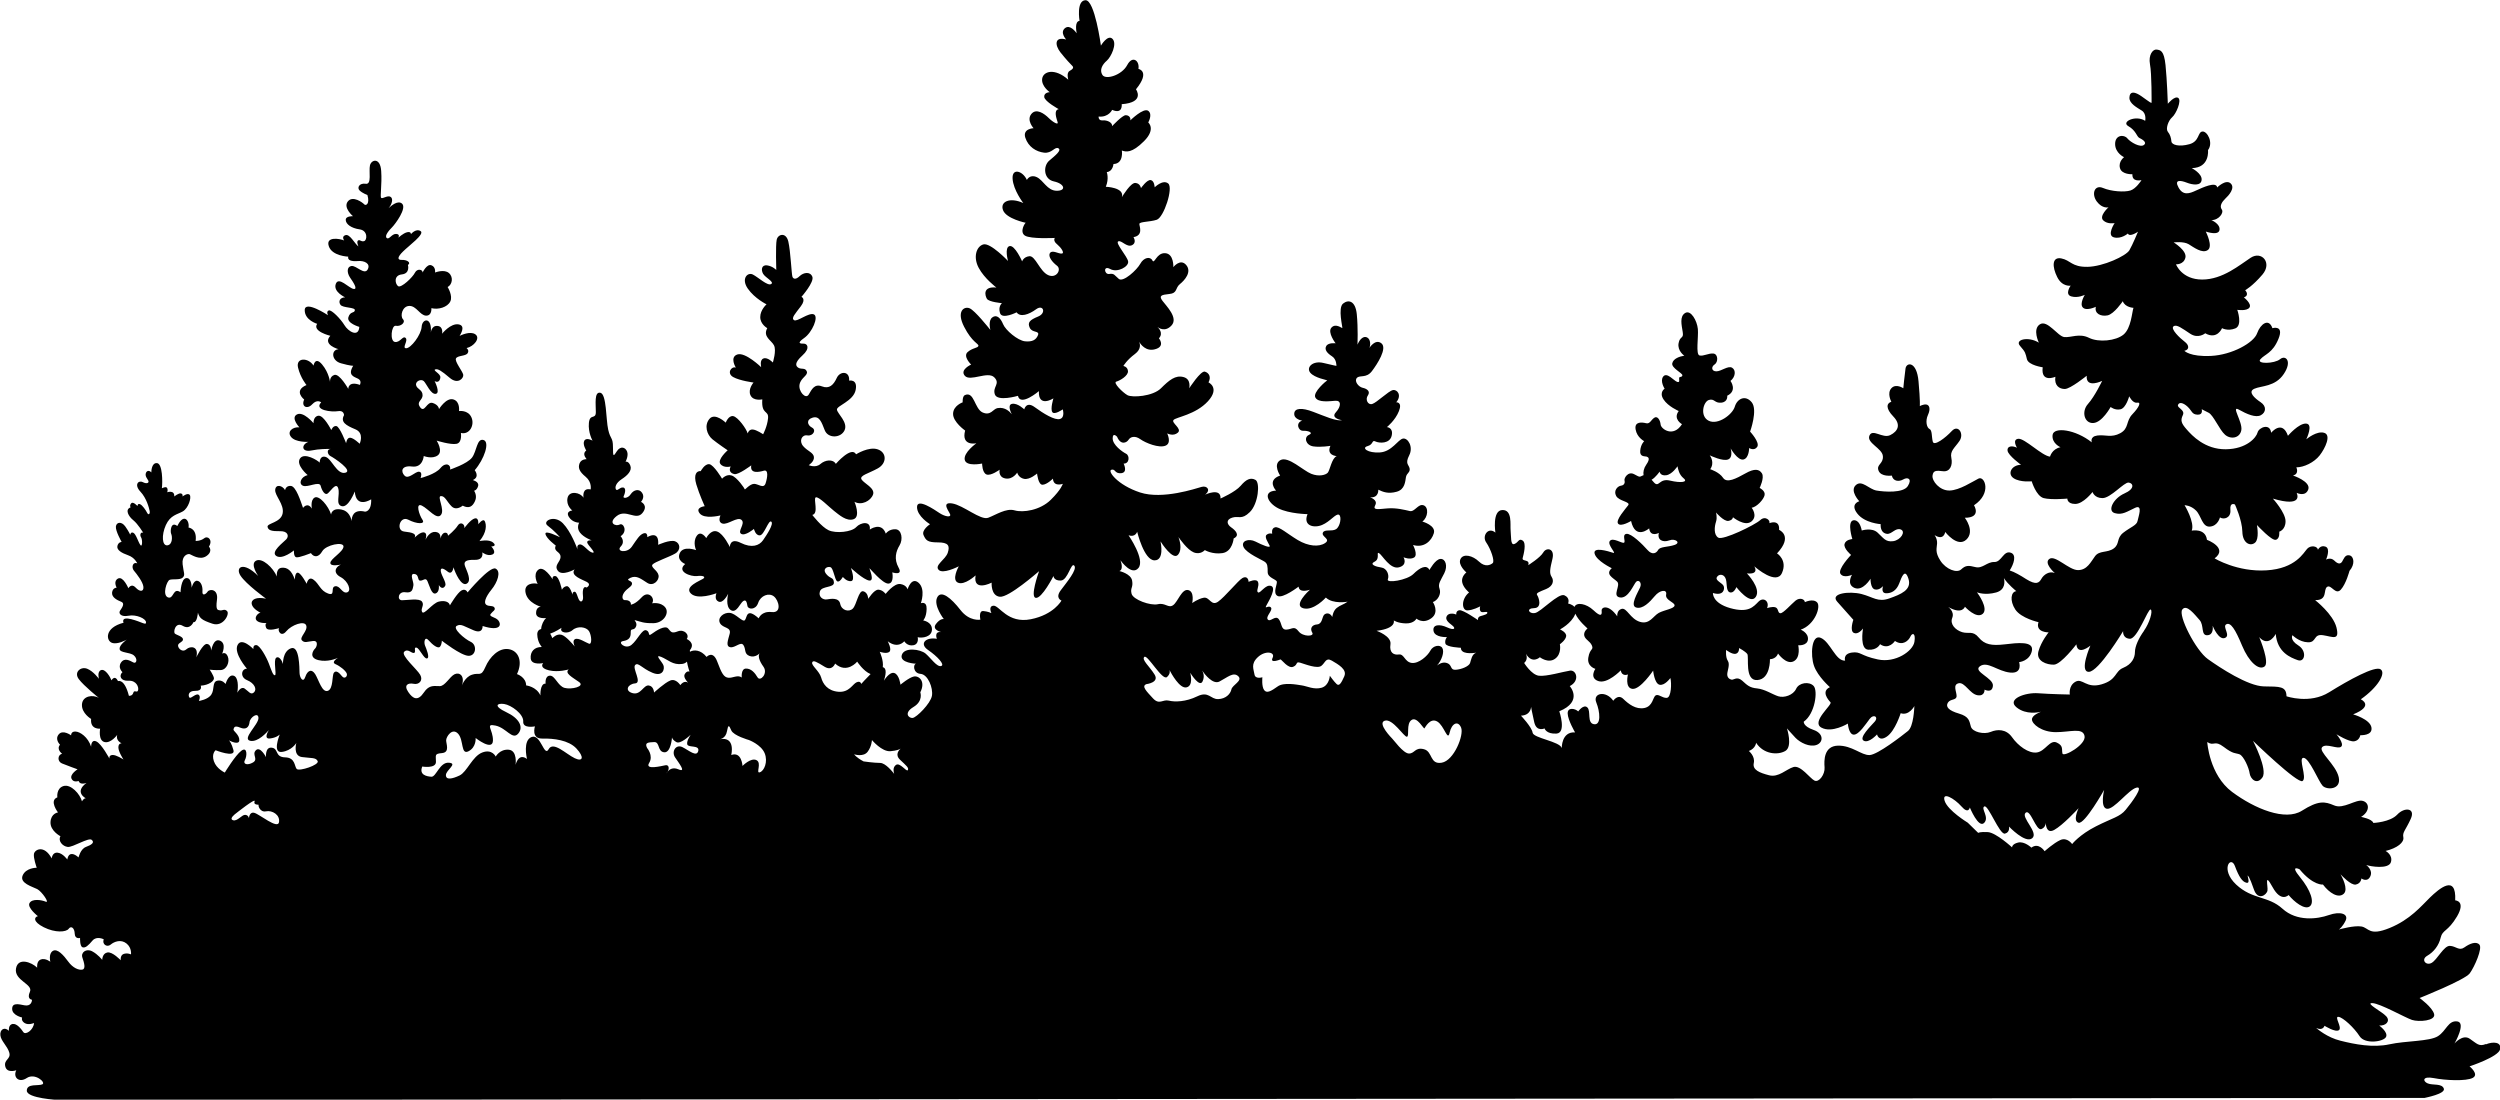
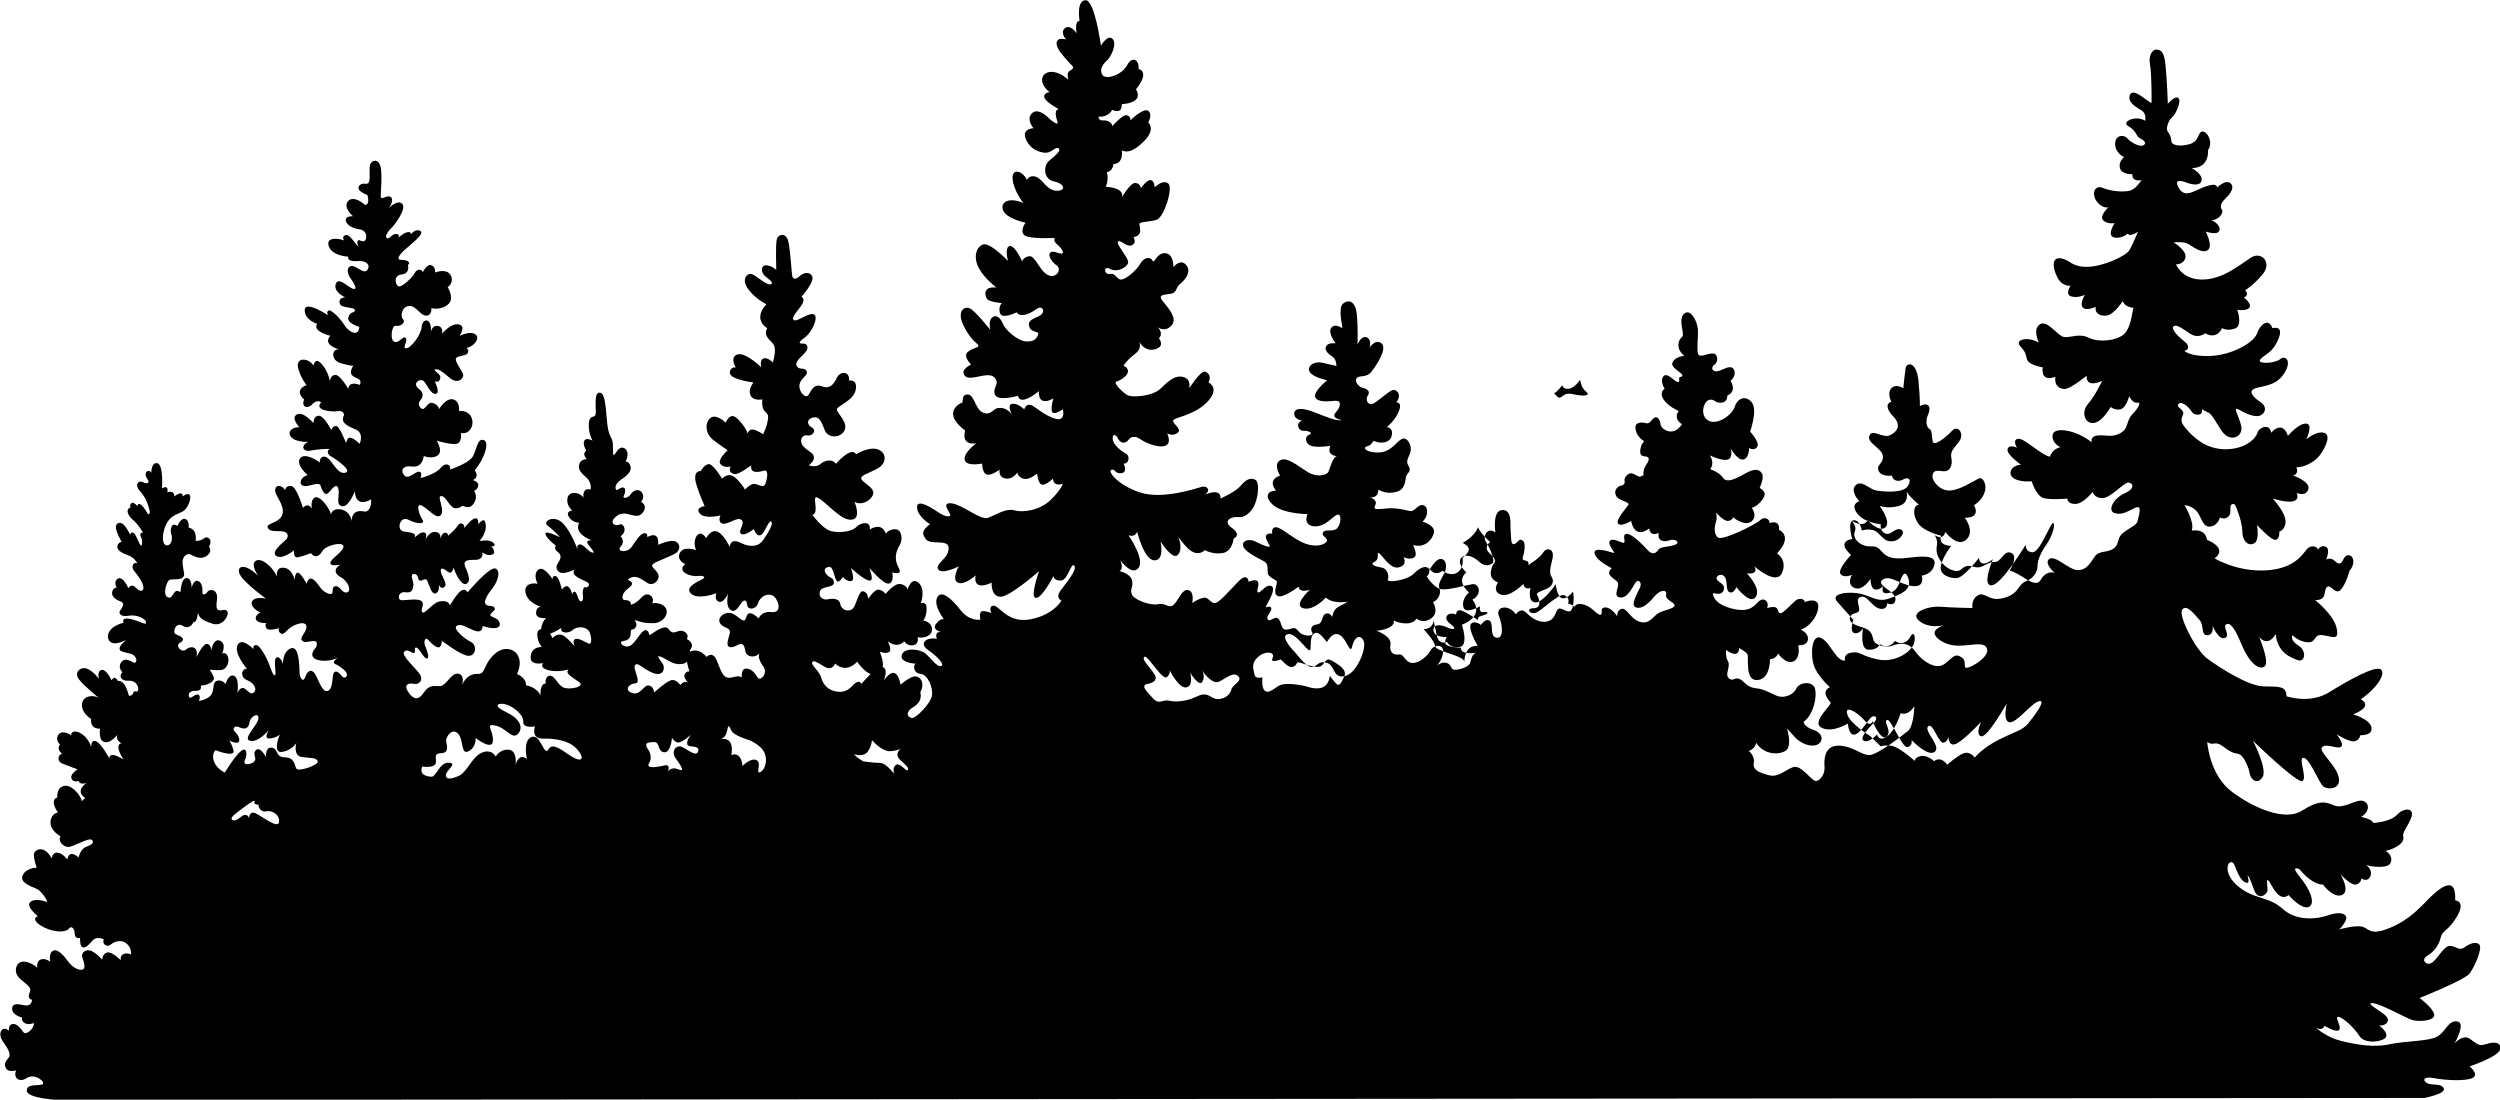
<svg xmlns="http://www.w3.org/2000/svg" data-name="Layer 1" viewBox="0 0 1235.18 543.33">
-   <path d="M1228.14 515.85c-3.39 1.38-4.41-.28-7.92-2.64-3.51-2.4-7.52 2.36-7.52 2.36s5.91-10.28 1.38-10.91c-4.53-.63-5.39 4.65-9.57 7.29-4.14 2.64-15.95 2.24-23.98 4.02-8.07 1.77-17.09 0-24.14-1.77-6.62-1.61-11.46-5.83-12.05-6.34 3.39 1.65 4.14-1.06 4.14-1.06s5.51 3.5 7.17 2.13c1.61-1.38-2.52-6.77-.28-6.54 2.28.28 7.8 5.43 10.44 9.57 2.64 4.13 11.93 2.76 13.07.35 1.14-2.36-3.39-5.63-3.39-5.63 3.27.24 5.67-2.13 3.51-4.53-2.13-2.4-10.67-6.66-6.89-6.54 3.78.12 16.18 7.17 19.61 8.31 3.39 1.1 11.81.47 10.91-2.91-.87-3.39-7.17-7.92-7.17-7.92s22.37-8.9 24.77-12.17c2.4-3.27 6.42-12.44 4.76-14.22-1.61-1.77-4.76-.51-7.4 1.38-2.64 1.89-4.13-.63-7.17-.75-2.99-.12-6.26 6.89-9.06 8.43-2.76 1.5-5.4-1.65-2.13-3.54 3.27-1.89 5.79-5.16 6.66-9.02.91-3.9 3.54-2.8 8.07-10.44 4.49-7.68-.91-7.92-.91-7.92.63-13.23-8.03-5.67-12.44-1.42-4.37 4.29-9.81 10.95-19.97 15.08-10.2 4.17-10.2-.12-13.94-.75-3.58-.59-10.4 1.3-11.11 1.5.35-.24 1.85-1.42 3.31-4.37 1.61-3.39-2.64-4.77-8.31-2.76s-15.83 3.27-22.88-3.15c-7.05-6.42-14.81-4.41-22.88-11.93-8.03-7.56-2.64-14.57-.63-9.18 2.01 5.4 3.66 7.8 5.67 8.27 2.01.51.63-2.87.63-3.39s.98.51 3.03 6.54c2.01 6.03 6.38 2.91 6.77.75.35-2.13-1.77-9.53 2.52-1.73 4.25 7.8 7.92 3.9 7.92 3.9 2.64 3.27 7.92 7.52 10.44 5.63 2.52-1.89.47-8.03-4.8-14.45-5.28-6.42-.24-3.9-.24-3.9 6.77 8.19 11.58 7.56 11.58 7.56 3.11 4.14 7.64 7.01 10.28 4.53 2.4-2.28-.95-8.47-1.61-9.61.75.79 5.12 5.51 7.52 5.08 2.64-.51 2.8-3.03 2.8-3.03s2.87 2.13 4.37-.98c1.54-3.15-2.01-5.67-2.01-5.67 2.13.75 11.07 2.24 12.21-1.38 1.1-3.66-2.64-5.55-2.64-5.55 5.79-1.38 9.29-4.25 8.78-6.77-.51-2.52 1.14-3.5 3.66-9.06 2.52-5.51-3.15-5.91-6.66-2.13-3.54 3.78-11.81 4.13-11.81 4.13-.63-2.01-6.06-2.99-6.06-2.99 4.53-2.76 4.17-7.05.79-7.92-3.43-.91-9.45 4.25-14.1 2.24s-7.8-2.52-15.95 2.64c-8.19 5.16-23.12-.87-34.46-9.29-11.3-8.43-12.29-24.65-12.29-24.65 3.5 2.28 3.39-1.22 8.15 2.4 4.77 3.66 5.79 2.91 7.8 3.66s4.65 6.66 5 9.41c.39 2.76 3.54 5.91 6.3 2.01 2.76-3.9-4.65-18.08-4.65-18.08s22.13 21.46 24.49 19.85c2.4-1.65-2.36-11.58.51-11.46 2.87.16 7.4 11.7 9.41 13.82 2.05 2.17 9.33 2.01 7.95-4.25-1.42-6.3-10.2-12.68-8.19-14.85 2.01-2.13 7.8 1.26 9.41-.24 1.65-1.5-2.36-6.14-2.36-6.14s6.14 3.86 8.78 3.5c2.64-.39 3.03-3.03 3.03-3.03s6.14.39 5.51-3.74c-.63-4.17-9.06-6.54-9.06-6.54 10.71-4.29 3.78-7.44 3.78-7.44 8.43-5.91 12.56-12.92 9.81-14.81-2.76-1.89-15.71 5.28-25.4 11.3-9.65 6.03-21.11 2.01-21.11 2.01-.12-5.04-3.27-4.76-11.18-4.88-7.92-.16-21.62-9.18-27.64-13.47-6.02-4.25-14.85-21.62-12.68-24.49 2.13-2.91 6.14 2.52 8.55 5.16 2.36 2.64.51 7.76 3.9 7.52 3.11-.2 2.64-4.02 2.56-4.69.28.75 3.03 7.13 5.99 6.06 3.15-1.14-1.38-5.63.75-6.77 2.13-1.14 4.41 2.36 7.8 10.55 3.39 8.15 8.27 12.33 11.07 10.32 2.64-1.89-2.13-13.39-2.6-14.53 4.73 5.32 8.15-1.58 8.15-1.58.79 9.18 7.36 11.7 10.91 12.96 3.51 1.26 4.65-4.53.24-7.29s-2.87-5.04-2.87-5.04 3.27 3.39 7.64 3.5c4.41.16 2.52-4.25 7.44-3.5 4.88.75 8.27 2.87 6.66-3.78-1.65-6.66-10.55-13.55-10.55-13.55 6.38.12 3.9-5.16 5.91-6.54s4.14 4.25 6.77 1.38c2.64-2.91 4.29-9.29 4.29-9.29 2.87-3.27 2.24-7.17 0-7.68-2.28-.51-2.91 2.01-3.66 3.15-.75 1.1-1.89 1.38-3.78-.51s-4.14-.51-4.14-.51 2.4-5.4-.24-6.42c-2.64-.98-3.78 1.58-3.78 1.58-.12-1.89-3.54-2.44-5.28-.55-1.77 1.89-5.67 9.81-20.12 10.67-14.45.91-25.64-5.91-25.64-5.91 6.93-5.16-3.78-9.18-3.78-9.18-.75-5.91-7.52-4.53-7.52-4.53 1.61-4.14-3.54-12.56-3.54-12.56s3.03 0 5.67 2.64 3.03 8.31 6.93 7.92c3.9-.35 4.88-4.53 4.88-4.53 1.89 1.26 5.55.28 5.16-3.74-.39-4.02 2.25-2.64 2.25-2.64s3.54 7.64 3.66 13.43c.12 5.79 4.02 7.4 6.3 5.4 2.09-1.85 1.02-7.88.91-8.7.59.63 7.25 7.8 9.29 7.32 2.17-.51 1.73-4.02 1.73-4.02s3.11-.87 3.11-5.16-6.26-11.18-6.26-11.18c15.04 4.45 12.01-2.24 11.74-2.84.55.24 4.41 1.93 5.75-1.69 1.38-3.9-7.56-6.89-7.56-6.89 3.27-.75 1.65-4.02 1.65-4.02 3.74 0 8.78-2.4 11.54-5.91 2.76-3.54 5.91-10.2 2.13-11.18-3.54-.98-8.23 2.8-8.74 3.23.28-.59 3.47-7.52-.04-7.76-3.66-.28-9.02 6.03-9.02 6.03-2.87-8.19-8.31-1.5-8.31-1.5-.51-4.92-6.06-2.64-6.69-.16-.63 2.52-5.4 8.19-15.71 8.31-10.28.12-16.7-6.77-19.34-9.81-2.64-2.99-3.15-4.41-1.89-7.05 1.26-2.64-2.87-3.5-2.4-5 .51-1.54 2.52-1.26 4.8.87 2.24 2.13 2.01 3.78 4.88 3.9 2.72.12 2.13-2.36 2.05-2.72.24.12 1.3.75 3.35 1.73 2.4 1.1 5.43 8.55 8.19 10.91 2.76 2.4 7.28 1.77 8.03-2.24.75-4.02-5.28-12.44-1.26-10.2 4.02 2.28 8.43 4.17 10.95 2.76 2.52-1.38 2.87-4.37-.12-6.38-3.03-2.01-6.54-5.16-3.15-6.66 3.39-1.54 10.32-.91 14.57-7.32 4.29-6.38.87-9.53-1.85-7.29-2.72 2.28-11.97 2.52-9.69 0 2.24-2.52 6.03-2.99 8.9-10.04 2.91-7.05-2.99-5.28-2.99-5.28-1.77-5.16-5.91-2.13-7.56 2.52-1.61 4.65-12.33 10.67-22.76 11.18-10.44.51-13.19-2.52-13.19-2.52 2.52-.51 2.52-2.76.12-4.53-2.36-1.77-7.01-6.26-5.51-7.52 1.5-1.26 4.29.98 8.31 3.62 4.02 2.64 7.4-.24 7.4-.24 5.91 3.39 8.31-2.52 8.31-2.52s2.76 1.61 6.54.12c3.74-1.5.98-9.18.98-9.18s4.77.75 6.03-1.14c1.26-1.85-2.76-5-2.76-5 3.03-1.14.63-3.54.63-3.54s3.66-2.01 8.55-7.76c4.92-5.79-.39-11.81-5.79-8.31s-13.82 10.79-23.98 10.79-12.96-7.52-12.96-7.52 3.78.24 4.65-3.27c.87-3.5-5.79-7.56-5.79-7.56s4.92-.63 7.44.91c2.48 1.5 6.65 4.76 9.41 2.87 2.64-1.81-.71-8.51-.98-9.14.63.2 6.3 2.09 6.77-.79.47-3.03-4.02-4.88-4.02-4.88 3.62.12 6.38-3.66 5.12-5.28-1.22-1.65.16-3.78 1.77-5.32 1.65-1.5 5.04-5.28 2.64-7.52-2.4-2.24-6.66 2.01-6.66 2.01-.39-3.15-7.17 0-10.44 1.5-3.27 1.54-6.42 2.64-8.66-1.5-2.28-4.13 1.14-3.5 4.02-2.4 2.87 1.14 7.17 1.77 7.4-1.38.28-3.11-4.88-5.79-4.88-5.79 9.06-.12 8.03-8.9 8.03-8.9 2.76-3.66-.35-9.41-2.76-9.18-2.4.24-1.38 4.88-6.42 6.26-5.04 1.42-8.78.39-8.9-1.38-.16-1.73-.63-3.39-1.77-4.76-1.14-1.38.12-5.4 2.13-7.17 2.01-1.73 4.77-8.27 3.03-9.53-1.77-1.26-5.16 2.87-5.16 2.87s-.39-11.81-1.14-19.1c-.75-7.29-2.52-7.4-4.41-7.68-1.85-.24-4.13 2.64-3.27 7.29.91 4.65.79 18.98.79 18.98-.35.51-4.8-3.39-6.93-4.37-2.13-1.02-3.9-1.02-4.02 1.85-.12 2.91 3.78 4.92 6.14 6.42 2.4 1.54 1.65 5.04 1.65 5.04-4.65-3.03-12.09.51-8.31 2.64 3.78 2.13 4.13 5.16 5.4 5.79 1.26.63 4.06 2.13 2.28 3.5-1.77 1.38-6.54-1.26-8.19-3.27-1.61-2.01-6.03-1.77-6.03 2.76s4.41 6.54 4.41 6.54-2.91 2.17-2.01 5.4c.87 3.27 6.14 3.03 6.14 3.03-.24 3.9 3.98 2.99 4.49 2.91-.28.47-2.8 4.29-5.47 5.12-2.91.91-9.45.51-13.59-1.26-4.13-1.73-5.79 2.91-3.03 6.69 2.8 3.74 5.79 2.87 5.79 2.87s-4.77 4.25-2.64 6.42c2.13 2.13 5.67 1.38 5.67 1.38s-4.02 6.03-.39 7.05c3.66.98 6.93-1.89 6.93-1.89.87 2.01 5-.91 5-.91s-2.64 6.42-4.25 9.18c-1.65 2.8-12.96 8.07-20.75 8.19-7.8.12-8.27-3.27-12.92-4.17-4.65-.87-4.53 4.17-2.01 9.18 2.48 5.04 6.65 4.29 6.65 4.29s-3.03 4.25.24 5.28c3.27 1.02 6.77-.75 6.77-.75s-2.76 4.41-.98 6.26c1.77 1.89 6.42-.35 6.42-.35-.79 3.39 2.48 4.88 5.75 4.25 3.27-.63 7.56-7.01 7.56-7.01 1.14 3.11 5.28 3.27 5.28 3.27-.75 2.24-1.14 10.04-4.88 13.19-3.78 3.15-12.33 4.02-17.13 1.61-4.76-2.36-8.9 0-12.17-.35-3.27-.39-8.31-8.7-12.05-6.3-3.78 2.4-.51 9.06-.51 9.06-5.28-3.27-12.09-1.5-9.29 1.61 2.76 3.15 2.64 3.54 3.39 6.54.75 3.03 7.8 4.02 7.8 4.02-1.02 7.92 6.26 4.69 6.26 4.69-.63 4.25 1.89 6.03 4.65 6.03s10.83-6.54 10.83-6.54c-.51 6.54 7.64 2.52 7.64 2.52s-3.62 7.64-7.01 11.42c-3.39 3.78-1.77 9.69 2.64 9.41 4.37-.24 8.55-7.92 8.55-7.92s2.13 1.77 4.88 1.14c2.76-.63 4.29-6.42 4.29-6.42s1.73 3.54 3.9 3.15c2.13-.39 1.1 2.13-2.28 5.67-3.39 3.5-1.61 7.01-6.03 9.41-4.41 2.4-7.4.63-11.3 1.14-3.9.51-2.76 3.39-2.76 3.39-8.07-6.42-18.86-7.8-19.38-3.66-.51 4.17 3.9 6.06 3.9 6.06-4.25.87-5.16 4.65-5.16 4.65-4.02-.39-12.56-9.18-15.71-8.82-3.15.39-.63 4.41-.63 4.41-2.36-1.14-5-.87-4.65 1.5.39 2.4 6.65 6.93 6.65 6.93-4.76.12-6.89 4.53-3.62 6.66 3.27 2.13 8.9 1.5 8.9 1.5s2.17 7.29 5.91 8.31c3.78.98 11.7.24 11.7.24s-.12 2.64 3.9 2.64 8.55-5.91 8.55-5.91.87 3.03 4.92 3.03 10.67-7.92 12.92-7.68c2.28.28 3.27 3.03-2.13 5.4-5.39 2.4-8.55 8.55-4.77 9.69 3.78 1.14 6.26-.87 10.16-2.64 3.9-1.77 1.54 4.41 1.14 6.54-.39 2.13-3.51 3.03-7.05 5.79-3.51 2.76-1.61 5.51-4.76 7.8-3.15 2.24-7.05.87-9.18 3.78-2.13 2.87-3.9 6.89-8.43 6.89s-11.3-7.68-14.18-5.51c-2.76 2.01 2.21 6.54 2.72 6.97-2.64-1.18-5.51.79-6.62 2.84-1.14 2.01-2.52 3.27-7.56.12-2.76-1.77-5.79-3.54-8.11-4.25 2.13-3.31 3.39-7.64.71-8.7-3.78-1.5-4.65 4.65-8.31 4.53-3.62-.12-5.79 3.39-9.29 2.52-3.51-.91-4.88-.91-7.05 1.1-2.13 2.05-7.52 0-10.28-4.25-2.8-4.29-1.77-6.14-1.65-8.55.12-2.4-1.26-4.13-1.26-4.13 4.65 2.99 5.28-1.54 5.28-1.54s6.03 7.92 10.44 3.78c4.41-4.14-.75-10.79-.75-10.79 8.43 0 4.53-6.18 4.53-6.18 8.94-5.91 5.28-14.69 2.24-13.19-2.99 1.5-9.41 5.79-14.3 5.91-4.92.12-8.82-4.77-8.43-7.4.35-2.64 1.89-2.52 5.28-2.13 3.39.35 4.77-3.03 4.02-6.54-.75-3.54 1.61-4.92 4.02-8.43 2.4-3.54-.63-8.31-3.78-4.92-3.15 3.39-8.78 7.68-9.41 5.28-.63-2.36-.24-5.63-1.61-6.26-1.38-.63-2.17-3.9-.79-6.93 1.38-2.99.75-4.88-.75-5.16-1.5-.24-3.27.79-3.27.79s.28-2.17-.63-12.21c-.87-10.04-5.91-9.57-6.42-6.42-.47 3.15-1.1 9.81-1.1 9.81s-3.66-2.52-5.91 0c-2.28 2.52 0 6.66 0 6.66-2.4.75-2.91 3.27.98 7.29 3.9 4.06 2.28 7.29-1.5 9.18-3.78 1.89-8.78-3.39-10.32.28-1.5 3.62 6.42 6.26 6.66 10.16.28 3.9-3.39 4.02-2.13 7.17 1.26 3.15 6.54 2.4 6.54 2.4.63 2.87 3.5 3.15 5.67 1.89 2.13-1.26 4.53-.39 2.25 3.27-2.25 3.62-11.7 2.87-15.44 2.24-3.78-.63-7.32-5.51-10.32-2.64-3.03 2.87 1.77 7.92 1.77 7.92s-4.69 1.26-1.02 6.03c3.66 4.8 11.58 5.28 11.58 5.28-.16 2.4.75 4.53 3.11 4.8 2.4.24 4.17-3.15 6.81-2.17 2.64 1.02 0 5.28-3.78 5.79-3.78.51-4.76-1.61-7.68-4.25-2.87-2.64-7.8-1.02-7.8-1.02-1.22-6.14-4.33-5-4.33-5-2.95.91-.32 9.22-.32 9.22s-3.27.2-3.86 2.44c-.55 2.28 3.23 5.4 3.23 5.4s-6.89 7.17-5.2 9.41c1.69 2.28 5.67.39 5.67.39s-2.95 4.69 1.22 6.5c4.13 1.77 7.92-4.53 7.92-4.53s-.12 4.73 2.17 5.28c2.24.55 4.06-1.69 4.06-1.69s-1.34 3.47 1.42 3.58c2.72.08 5.16-1.34 6.5-4.8 1.3-3.5 2.91-7.72 4.61-2.28 1.69 5.47-3.86 7.64-9.53 9.65-5.63 1.97-7.8-.67-13.74-2.21-5.95-1.5-15.63-.35-11.97 3.78 3.66 4.17 7.99 8.98 7.99 8.98s-1.97 5.55.32 6.5c2.01.87 4.06-1.69 4.45-2.21-.16 1.06-1.58 10.2 2.6 10.48 4.45.32 5.83-2.72 5.83-2.72 4.37 3.03 7.36-1.61 7.36-1.61 3.86 2.64 6.77-.2 7.64-2.17.87-1.97 2.72-1.89 1.97 2.64-.75 4.53-9.33 10.55-18.08 8.66-8.78-1.85-8.31-4.02-12.84-3.39-4.53.67-3.31 3.98-3.31 3.98-4.69.35-7.25-9.14-11.97-11.22-4.69-2.09-5.28 8.58-3.39 13.86 1.89 5.28 7.84 10.48 7.84 10.48-4.45 2.05-.87 6.22.28 7.44 1.14 1.22-9.69 9.61-4.53 12.52 5.2 2.91 13.11-1.97 13.11-1.97s.39 5.36 2.91 5.47c2.56.08 5.95-5.28 7.92-7.84 1.97-2.56 4.45-.87 2.44 1.42-1.97 2.24-7.99 7.99-5.43 9.41 2.52 1.42 6.58-3.11 6.58-3.11s.87 3.86 4.92 1.02c4.06-2.8 6.77-11.5 6.77-11.5 4.14 1.42 6.77-3.54 6.77-3.54-.08.91-.35 10.08-3.19 12.33-2.84 2.28-14.89 11.7-18.94 11.89-4.06.16-8.66-4.8-15.67-4.65-6.97.2-6.85 7.36-6.58 10.75.28 3.39-2.76 7.64-5 6.5-2.24-1.1-6.77-7.72-10.36-6.69-3.58 1.06-7.36 5.32-12.09 4.06-4.69-1.22-8.27-2.64-7.52-6.03s-2.44-5.95-2.44-5.95c3.39-1.3 3.58-4.06 3.58-4.06 3.66 5.67 10.63 6.22 14.41 4.06 3.78-2.17.83-11.18.83-11.18s2.01 2.32 4.25 4.69c2.28 2.36 6.97 4.73 10.36 3.5 3.43-1.22 3.7-5.67-1.5-7.44-5.2-1.81-4.8-4.06-4.8-4.06 5.55-3.86 7.09-15.28 4.88-17.64-2.17-2.36-7.25-1.69-8.66 1.42-1.42 3.11-5.95 4.61-8.86 3.66-2.91-.95-6.58-3.47-10.36-3.86-3.78-.35-4.92-1.58-7.44-3.86-2.56-2.24-4.13-.28-5.2-.47-1.02-.2-2.17-.95-2.17-2.64s1.5-4.88.28-6.69c-1.22-1.77-.83-5.36-.83-5.36s2.99 2.36 4.8 1.89c1.77-.47 1.61-2.84 1.61-2.84s2.99 1.61 4.02 2.91c1.06 1.34-1.5 13.39 5 12.92 6.54-.47 6.22-10.28 6.22-10.28 3.31-.2 3.98-2.84 3.98-2.84s4.06 5.75 7.72 3.86c3.66-1.85 2.28-7.92 2.28-7.92s4.49.39 4.8-2.91c.28-3.31-3.58-4.8-3.58-4.8 7.05-2.44 10.08-11.42 8.11-13.47-2.01-2.09-6.07-.12-6.07-.12 0-1.42-2.44-2.52-4.61-.75-2.17 1.81-6.02 6.22-7.44 6.22s-.87-2.36-2.44-2.91c-1.61-.55-4.17.39-4.17.39 1.34-3.23-1.69-5.75-4.21-3.23-2.56 2.56-4.92 5.75-13.98 3.23-9.02-2.56-8.55-7.48-8.55-7.48 5.28 1.61 5.91-1.97 5.28-3.47-.67-1.5-4.17-2.64-3.39-4.25.75-1.58 3.11-1.89 4.21.2 1.14 2.09.12 6.42 2.17 7.17 2.09.75 3.31-2.56 3.31-2.56s6.89 9.06 9.61 4.8c2.76-4.21-4.41-11.58-4.41-11.58 5.99.63 3.98-2.95 3.66-3.5.94.83 10.95 9.41 13.66 3.31 2.84-6.42-2.44-9.69-2.44-9.69 8.19-8.7 1.02-11.62 1.02-11.62.39-5.47-4.8-3.31-4.8-3.31.59-1.3-1.97-3.86-4.53-1.5-2.52 2.36-18.35 10.08-20.71 8.66-2.36-1.42-1.89-5.55-1.14-7.8.75-2.28 0-4.65 0-4.65s3.86 4.53 6.14 4.17c2.24-.39 2.24-1.81 2.24-1.81s5.83 4.8 9.14 2.09c3.31-2.76.12-6.77.12-6.77 2.52-.39 5.91-4.06 6.38-6.22.47-2.17-2.44-3.58-2.44-3.58s2.44-5 1.14-7.17c-1.34-2.17-3.7-2.56-8.19 0-4.53 2.52-9.18 5-11.03 2.17-1.89-2.84-6.34-4.25-6.34-4.25 2.28-3.27.08-6.42-.24-6.85.63.28 6.42 3.03 9.02 2.05 2.72-1.02 1.3-5.47 1.3-5.47s3.5 6.14 6.34 5.47c2.8-.67 2.8-5.67 2.8-5.67s2.48 1.61 3.98-.55c1.5-2.17-3.5-7.56-3.5-7.56s3.9-10.71.79-14.49c-3.11-3.78-7.17-1.81-8.35 2.17-1.18 3.94-8.35 9.22-12.88 6.97-4.53-2.24-2.72-9.41.08-10.28 2.84-.83 2.76 1.69 6.14 1.34 3.39-.39 2.91-3.43 2.91-3.43 5.2-2.52 1.61-7.32 1.61-7.32 2.44-1.89 2.84-5.28.83-6.5-1.97-1.22-5.36 1.77-7.8 1.77s-2.64-2.24-.87-3.39c1.81-1.14 1.81-5.08-.55-5.4-2.36-.28-4.92 1.42-6.89.95-1.97-.47-.47-9.02-.83-13.07-.39-4.06-3.43-9.61-6.26-7.92-2.84 1.69-1.77 5.91-1.22 9.41.59 3.5-1.38 1.77-2.05 5.55-.67 3.78 2.83 6.14 2.83 6.14-2.28.35-5.47 1.42-5.95 3.78-.47 2.32 5.08 4.8 5 5.91-.12 1.14-1.54.47-1.61 1.34-.08.83.55 2.44-1.02 1.89-1.62-.59-5-4.92-6.81-2.64-1.77 2.24.67 6.03.67 6.03s-2.84 1.77-.55 5.28c2.24 3.5 7.52 5.75 7.52 5.75-2.99 3.98 1.61 6.5 1.61 6.5-4.33 6.77-10.36 2.36-10.55.2-.2-2.17-1.54-4.45-3.11-3.39-1.61 1.02-2.17 3.19-4.06 2.72s-5.87-1.02-5.2 3.03c.67 4.06 4.25 5.83 4.25 5.83s-1.69 1.5-1.97 4.73c-.32 3.19 2.44 2.64 3.19 2.91.75.28 1.97.87-.2 3.98-1.22 1.73-1.61 3.66-1.34 5.2-.16.04-.28.08-.43.16-1.69.75-1.22.95-4.25-.67-3.03-1.58-5 2.01-4.73 3.03.32 1.02 0 2.44-1.69 2.64-1.69.2-3.86 2.44-2.44 5.08s7.25 2.84 5.95 4.61c-1.34 1.81-6.3 7.29-5 9.06 1.34 1.81 6.42-1.3 6.42-1.3 2.17 9.69 8.94 3.66 8.94 3.66.59 4.53 4.8 2.24 4.8 2.24-.95 3.58 2.09 4.84 5.12 3.7 2.99-1.14 5.91 1.14 2.64 2.24-3.31 1.14-7.17.75-8.11 2.48-.95 1.69-2.95 2.64-5.28 0-2.36-2.68-8.03-8.31-10.4-7.95-2.36.39-.16 3.9-1.22 4.37-1.02.47-5.47-2.76-6.97-.87-1.5 1.89 3.78 6.62 1.5 5.83-2.25-.75-9.96-3.11-9.02.47.95 3.58 8.47 7.17 8.47 7.17-3.39 3.03.67 4.73 2.64 6.62 1.97 1.89-2.72 7.17 1.42 7.84 4.14.63 6.77-6.54 7.99-7.76 1.26-1.22 3.03.47 1.89 2.91-1.1 2.48-5.08 8.86-1.89 9.81 3.23.95 6.69-2.64 9.18-5.63 2.44-3.03 6.22-3.58 5.63-.75-.55 2.8 4.25 3.74 4.17 5.36-.12 1.61-4.92 2.17-7.76 3.66-2.84 1.54-4.53 5.87-9.33 4.45s-6.5-7.09-9.06-6.42c-2.52.67-2.17 3.7-2.17 3.7-4.21-6.06-7.92-4.73-7.72-2.76.2 1.97-.2 3.39-4.06-.28-3.43-3.23-8.35-4.21-9.37-1.61-1.1-1.34-3.15-1.69-3.15-1.69s1.22-2.72-1.81-4.06c-2.99-1.3-11.66 8.31-14.61 8.78-2.91.47-4.49-2.36-.35-2.44 4.13-.12 2.24-5.4 1.5-6.42-.75-1.06 1.02-1.61 4.45-3.03 3.39-1.42 3.94-4.06 2.72-5.95-1.22-1.85-.87-3.86.39-9.02 1.22-5.2-3.03-5.75-4.53-3.11-1.54 2.64-7.44 6.3-7.44 6.3 1.02-3.11-3.23-1.61-2.76-3.5.47-1.85 1.97-7.32 0-8.66-1.97-1.3-1.97.87-4.06 1.69-2.05.87-1.57-3.86-1.89-6.69-.28-2.8.95-10.28-4.13-10.08-5.08.2-3.39 11.14-3.39 11.14-3.58-3.03-6.77 1.69-4.53 4.88 2.24 3.23 4.33 9.25 3.19 10.2-1.1.95-3.74 2.17-6.77-.75-3.03-2.95-7.72-4.17-9.14-1.26-1.42 2.95 2.91 6.62 2.91 6.62s-2.56 1.89-2.09 4.73c.47 2.8 3.43 5.16 3.43 5.16-4.06 3.31-3.66 8.98-.79 8.86 2.72-.08 5.91-1.81 6.3-2.01-.04.16-.51 1.34.12 2.4.67 1.14 3.23-.2 3.39.67.2.83-1.77 1.3-3.39 1.77-1.57.47-1.22 1.97-1.22 1.97s-7.25-5.08-9.14-4.88c-1.89.2-1.61 2.17-1.61 2.17-1.3-.67-3.86-.87-4.69.75-.87 1.61.63 3.03 2.64 4.53 1.97 1.5 1.22 2.72-2.48 1.02-3.66-1.69-7.32-1.5-6.69 1.81.67 3.31 6.62 2.99 6.62 2.99s-1.22 1.42-.75 3.23c.47 1.77 7.64 2.05 7.64 2.05-.08 3.27 5.43 2.76 7.6 2.44-2.21.63-2.56 3.66-3.07 5.12-.59 1.61-4.17 3.11-7.09 3.31-2.91.2-1.61-2.36-4.25-3.31-2.36-.87-4.57.87-5 1.22 2.32-2.52 3.78-6.77 2.64-8.66-1.1-1.89-4.61-1.22-5.91 1.3-1.34 2.56-5.75 6.54-9.25 6.06-3.47-.47-3.66-4.53-6.3-4.17-2.64.39-4.8-.95-4.17-5 .67-4.06-6.85-6.69-6.85-6.69 10.08-1.22 8.47-5.16 8.47-5.16s1.97 1.42 6.03 1.5c4.06.08 5.2-2.36 5.2-2.36s3.19 2.84 7.36-.2c4.14-2.99.75-7.99.75-7.99 2.36-.75 4.25-3.98 3.31-6.5-.95-2.56.55-4.13 2.32-7.72 1.81-3.58.67-7.17-1.85-7.09-2.56.08-5.47 5.47-5.47 5.47-1.42-2.91-4.8-1.14-7.92 1.97-3.11 3.11-13.51 4.73-12.64 2.64.83-2.09-.47-5.47-3.19-5.83-2.76-.39-6.14-1.54-3.31-2.91 2.84-1.42.55-5.12 2.17-4.17 1.62.95 5.47 8.19 9.88 6.97 4.17-1.14 2.44-4.53 2.21-4.96.39.16 3.15 1.3 5.16.16 2.17-1.22-.47-6.22-.47-6.22 5.36 1.61 9.14-1.97 10.28-5.83s-5.67-5.75-5.67-5.75c2.84-2.09 3.23-7.09.59-8.03-2.64-.95-4.37 3.43-6.81 2.84-2.44-.55-6.69-1.69-11.11-1.3-4.45.35-7.36 1.02-5.95-1.61 1.42-2.64-2.56-3.86-2.56-3.86 4.45.35 4.06-3.78 4.06-3.78 2.36 1.14 4.92 2.17 9.06 1.02 4.13-1.1 4.25-5.16 4.61-7.25.39-2.05 2.17-2.24 1.81-4.25-.39-1.97-2.36-2.24-.2-6.5 2.17-4.21-.67-8.74-3.11-8.27-2.44.47-5.47 6.5-11.42 6.85-5.91.39-9.22-2.24-6.1-3.11 3.11-.83 2.05-3.27 3.94-2.32 1.89.91 7.09 1.22 8.03-2.84.94-4.06-2.36-4.25-2.36-4.25s4.14-3.31 5.95-7.92-1.34-4.33-1.34-4.33c2.91-3.5.47-6.5-1.69-6.03-2.17.47-7.99 6.22-10.16 6.85-2.17.67-3.58-2.24-2.17-4.21 1.38-2.01-.39-3.31-2.56-3.78-2.17-.47-4.33-3.39-2.83-4.92 1.5-1.5 4.61.31 7.36-3.27 2.72-3.58 7.72-11.34 4.73-13.78-3.03-2.44-5.95 2.28-5.95 2.28.75-1.69.55-5.12-1.89-5.4s-3.98 3.78-3.98 3.78.32-8.19-.35-15c-.67-6.77-4.17-7.44-6.81-5.28-2.64 2.17-.08 11.97-.35 12.09-.28.08-3.31-2.56-5.4-.2-2.05 2.36 2.09 7.72 2.09 7.72s-3.58-.47-4.61 1.34c-1.06 1.77.47 3.58 2.84 5.08 2.32 1.5 2.17 4.73 2.17 4.73s-.95-.12-6.34-1.42c-5.36-1.34-8.74 2.17-6.58 4.8 2.13 2.6 8.39 3.62 8.39 3.78-.28.08-7.29 5.83-5.87 8.47 1.42 2.64 6.97 1.81 9.92 1.61 2.91-.2 2.91 2.72.16 5.75-2.72 2.99 3.11 3.86 3.11 3.86-2.99.55-8.47-1.97-14.22-4.13-5.75-2.21-9.33-1.89-9.41.91-.12 2.84 3.94 3.43 3.94 3.43-3.39 1.02-1.97 5.08.39 5 2.36-.12 5.47.91 2.91 2.05-2.56 1.14-1.61 5.08 2.17 5.67 3.78.55 8.47-.28 8.47-.28-2.17 4.8 3.11 5.08 3.11 5.08-2.44.95-3.39 7.05-4.41 8.19-1.02 1.14-4.33 2.09-8.19.55-3.86-1.5-11.34-8.86-15.2-6.77-3.86 2.09-.16 7.64-.16 7.64-6.81 2.36-2.01 7.44-2.01 7.44-6.77.28-4.33 6.03 1.14 8.78 5.47 2.72 14.41 2.84 14.41 2.84-2.36 5.75 3.11 7.05 7.17 5.36 4.06-1.69 6.77-5.75 8.31-5.08 1.5.63.75 5.83-1.42 7.17-2.17 1.3-5.75-.2-6.5 1.77s4.13 3.11 1.1 5.08c-2.99 2.01-8.27 1.61-13.47-1.5-5.2-3.11-9.14-6.77-11.22-6.3-2.05.47-1.42 3.19-1.42 3.19s-1.42-.55-2.72.47c-1.34 1.02.67 3.78 1.42 5.36.75 1.61-3.66-.28-6.97-1.97-3.31-1.69-7.36-.35-5.87 2.76 1.54 3.11 9.18 6.3 10.48 7.25 1.34.95 1.42 2.24 1.42 5.08s4.25 3.5 4.53 4.73c.28 1.22-2.17 5.67.35 7.05 2.56 1.42 10.4-4.61 10.4-4.61.28 3.31 5.08 1.69 5.59 1.54-.75.67-8.27 7.68-3.35 9.14 5.2 1.5 11.22-5.28 11.22-5.28 3.51 3.39 10.75 2.05 10.75 2.05-2.28 1.61-3.5 1.61-5.4 3.11-1.85 1.5-2.17 4.45-2.17 4.45-1.02-2.09-2.99-2.17-4.06-1.06-1.02 1.14-.83 4.53-3.47 4.73-2.64.2-3.58 2.09-2.36 4.06 1.22 1.97-4.61 2.17-6.77-.67-2.17-2.84-3.11-1.02-5.95-.83-2.84.16-2.17-3.11-3.86-5.2-1.69-2.09-4.17 1.69-5.4.2-1.22-1.5 2.76-4.61 1.54-5.95-1.22-1.34-3.5 1.34-2.09-1.22 1.42-2.56 4.88-8.51 2.17-9.41-2.72-.95-5.28 3.86-6.42 3.19-1.14-.67.75-3.11 0-5.08-.75-2.01-4.69-.12-4.69-.12 0-1.3-.87-3.11-3.03-1.89-2.17 1.26-8.66 9.33-12.05 11.7-3.43 2.36-4.17-2.52-7.09-1.97-2.91.55-5.67 2.64-5.67 2.64s1.26-5.67-1.97-6.42c-3.19-.75-5.08 5.75-7.44 7.44-2.36 1.69-3.86-1.3-7.52-.47-3.7.87-12.29-2.24-13.03-5.16-.75-2.95.87-2.95.28-6.42-.55-3.5-6.3-4.8-6.3-4.8 2.17-.79.75-4.73.51-5.32.63.83 5.71 7.72 8.9 3.82 3.43-4.17-4.88-16.15-4.88-16.15 3.39 1.14 4.25-1.77 4.25-1.77s3.39 14.14 8.59 14.14c4.84 0 3.15-8.39 2.95-9.37.59.95 6.14 9.49 8.62 6.62 2.44-2.76.55-7.92.24-8.74.59.79 4.33 6.22 7.48 7.52 3.39 1.42 5.55-1.1 5.55-1.1s3.7 2.24 8.7 1.5c5-.75 5.55-7.25 5.55-7.25 3.31-1.54.83-4.06-1.22-5.47-2.09-1.42-2.76-3.78.47-4.8 3.19-1.06 4.61 1.3 8.74-2.76 4.17-4.06 5.2-14.61 2.76-15.91-2.44-1.34-4.65-.2-7.28 2.91-2.64 3.11-9.96 6.3-9.96 6.3.28-5.63-7.64-1.89-7.64-1.89 2.99-2.24 1.02-4.61-1.69-3.86-2.76.75-19.26 6.42-30.44 2.76-11.22-3.7-16.22-10.67-14.14-11.22 2.05-.59 1.5 2.05 4.88 1.69 3.39-.39 1.14-4.73 1.14-4.73 2.91.12 3.11-3.94 1.22-4.88-1.89-.95-6.62-4.33-6.62-7.56s2.17-.83 2.17-.83c1.81 4.33 4.73 2.99 5.67 1.5.95-1.5 3.19-2.17 5.83-.28s9.25 4.53 12.44 3.19c3.11-1.26.94-5.75.83-6.06.43.2 3.07 1.5 5.24-.35 2.32-1.97-3.43-4.88-2.09-6.3 1.3-1.42 10.83-2.56 16.97-9.22 6.1-6.69.28-9.33.28-9.33 1.42-2.64.28-4.73-1.81-5.32-2.05-.55-7.72 8.23-7.72 8.23s1.14-4.53-2.84-5.55c-3.94-1.06-7.05 1.5-11.11 5.55s-14.26 4.69-16.58 3.39c-2.36-1.34-7.28-6.22-5.47-6.69 1.77-.47 5.95-2.91 5.75-5.2-.2-2.24-2.28-2.52-2.28-2.52s1.69-2.95 5.75-5.95c3.23-2.4 2.48-5.04 2.05-6.03.71 1.26 3.31 4.92 7.76 3.74 5.4-1.38 2.01-5.43 2.01-5.43 2.4-2.6-.24-5.16-.71-5.59.47.35 3.7 2.76 6.93-.75 3.47-3.78-2.56-9.61-4.45-12.17-1.89-2.52-.67-2.99 3.39-3.39 4.06-.35 2.84-2.99 5.2-4.88 2.36-1.89 6.03-6.03 3.11-9.45-2.91-3.39-6.34 1.06-6.34 1.06s.32-6.62-4.02-6.89c-4.37-.28-5.28 5.67-6.34 3.58-1.02-2.09-4.25-1.5-5.95 1.61-1.69 3.11-8.47 9.33-10.63 7.52-2.17-1.77-2.17-2.84-4.73-2.44-2.52.39-3.11-4.45.47-2.44 3.58 1.97 9.33-1.22 8.86-3.78-.47-2.56-6.5-9.14-4.88-9.88 1.57-.75 4.21 3.11 6.77 1.89 2.56-1.26.75-3.98.75-3.98 5-.87 2.91-5.28 2.91-6.5s5.12-.95 8.58-2.09c3.5-1.14 8.31-15.75 5.67-17.92-2.64-2.17-6.69 1.89-6.69 1.89s-.08-3.19-1.93-3.58c-1.85-.35-4.84 3.98-4.84 3.98s-.32-2.36-2.76-2.56c-2.28-.2-6.18 6.22-6.66 7.01 1.38-4.84-7.95-5.12-7.95-5.12 1.69-4.06.47-7.25.47-7.25 3.03-.28 3.31-3.98 3.31-3.98 5.2-.2 4.14-6.69 4.14-6.69 2.09.75 4.92 1.42 10.95-4.61s2.09-9.25 2.09-9.25 2.32-4.02 0-5.75c-2.36-1.69-8.86 4.73-8.86 4.73.28-1.3-.59-2.56-2.28-2.56s-6.69 5.4-6.69 5.4c.12-1.89-2.52-3.03-4.73-2.84-2.17.2-1.97-1.89-1.97-1.89 5 .47 6.69-3.31 6.69-3.31 5.4 2.36 4.73-2.8 4.73-2.8 11.77-.87 7.05-7.36 7.05-7.36 7.29-8.94 1.22-10.08 1.22-10.08.67-3.98-2.91-6.89-5.55-1.89-2.64 5-10.63 7.44-12.25 4.88-1.61-2.52.08-5.28 2.17-7.05 2.09-1.81 5.2-8.31 2.84-10.75-2.36-2.44-5.75 3.31-5.75 3.31S540.9-.09 536.29.1c-4.61.2-2.91 10.2-2.91 10.2-2.56.32-1.57 5.2-1.42 6.14-.55-.75-3.31-4.49-5.75-2.56-2.72 2.17.55 5.63.55 5.63-5.83-1.58-5.63 2.76-2.84 6.34 2.84 3.58 5 5.83 5.87 6.69.83.83.35 1.58-1.34 2.52-1.69.95-.63 4.33-.63 4.33-6.81-6.03-12.44-4.13-12.92-.47-.47 3.7 3.74 6.62 3.74 6.62s-2.91.08-2.72 2.36c.2 2.24 7.17 6.03 7.17 6.03-2.72.47-1.02 4.8-.55 6.42.47 1.58-2.17.16-4.37-2.01-2.17-2.17-6.22-5.08-8.66-1.97-2.44 3.11 1.14 6.97 1.14 6.97s-5.55.2-4.06 4.73c1.5 4.53 5.36 6.89 9.25 7.36 3.86.47 5.28-3.11 7.05-2.17 1.81.95-1.5 3.58-4.53 6.14-2.99 2.56-2.91 9.1 2.36 10.24 5.28 1.14 6.22 4.61 1.42 4.61s-6.62-5.28-10-6.77c-3.39-1.5-4.8 1.42-4.8 1.42-1.97-4.45-7.44-6.14-7.05-.55.35 5.55 5.28 11.97 5.28 11.97-6.69-3.03-11.62-.67-10 3.54 1.61 4.25 11.22 6.22 11.22 6.22-.39 0-3.23 4.53-.39 6.34 2.84 1.77 14.73 1.14 14.73 1.14-.59 1.02-.12 2.17 1.42 3.39 1.5 1.22 3.66 4.13 2.05 4.33-1.58.2-4.69-1.97-5.83-.28-1.14 1.69 1.14 4.53 3.47 6.3 2.36 1.81-.28 6.5-4.41 4.61-4.14-1.89-6.3-9.61-9.25-9.33-2.91.32-3.58 2.56-3.58 2.56s-3.58-8.19-6.22-7.56c-2.64.67-.75 7.36-.75 7.36s-8.66-9.14-12.17-8.19c-3.47.95-5.16 6.3-2.32 11.58 2.8 5.28 8.74 9.73 8.74 9.73-6.89-.67-5.63 3.94-4.69 5.55.91 1.61 7.44 2.17 7.44 2.17s-2.01 1.61-.95 4.92c1.02 3.27 8.19-.39 8.19-.39 1.77 2.56 6.02 1.14 9.61-1.5 3.58-2.64 5.2 1.89 1.02 3.58-4.14 1.69-5.36 2.91-4.14 5.55s5 1.3 4.06 3.66c-.94 2.36-2.84 3.39-6.42 3.03-3.58-.39-9.61-5.47-10.83-8.51-1.22-2.99-3.19-4.96-5.36-3.27-2.01 1.58-1.02 5.63-.91 6.14-.79-.95-7.64-9.61-10.24-10.67-2.72-1.14-6.69 1.42-2.72 9.14 3.94 7.72 7.25 8.31 7.05 9.41-.2 1.14-2.99.95-5.36 3.11-2.36 2.17 1.77 6.14 1.77 6.14s-5.75 2.56-3.11 5.55c2.64 3.03 11.34-2.44 14.53.75 3.19 3.23-.95 4.65.28 8.39 1.22 3.78 11.42.75 11.42.75 1.22 5.47 10.36-2.32 10.36-2.32-.39 8.39 7.17 3.58 7.17 3.58s-1.61 5.16-.55 6.77c1.02 1.61 5.16-1.34 5.16-1.34s1.22 3.9-1.3 4.73c-2.56.87-8.31-2.72-12.56-5.83-4.21-3.11-5.16 1.1-5.16 1.1s-3.31-3.27-6.06-2.72c-2.24.47-.71 3.9-.12 5.12-.83-1.06-3.15-3.7-7.01-3.03-2.24.39-3.31 3.94-7.36 2.17-4.06-1.81-4.13-10.67-8.78-8.59-1.3.59-1.1 3.58-1.1 3.58s-4.65 1.61-4.73 5.63c-.12 4.06 5.95 8.31 5.95 8.31-2.09 7.92 5.55 6.3 5.55 6.3s-6.42 4.53-5.75 8.11c.67 3.58 8.59 1.89 8.59 1.89s0 4.53 2.17 5.4c2.17.83 6.5-2.36 6.5-2.36s-.87 3.66 2.84 4.33c3.66.67 5.83-2.91 5.83-2.91s.55 2.52 3.39 3.11c2.84.55 6.42-2.64 6.42-2.64s.55 5.63 2.72 5.55c2.21-.08 5.12-3.03 5.12-3.03.28 4.33 4.88 2.56 4.88 2.56s-.67 2.72-5.95 7.92c-5.28 5.2-13.74 6.42-17.88 5.2-4.17-1.22-9.25 2.24-13.03 3.66-3.74 1.42-12.25-6.22-17.88-7.09-5.67-.83-1.14 4.25-.87 5.59.28 1.3-2.44 1.02-5.2-.75-2.72-1.81-11.22-7.64-11.22-3.03s6.42 8.47 6.42 8.47-4.33 2.84-3.19 5.4c1.14 2.52 1.89 3.58 7.05 3.58s6.06 1.58 4.92 5.08c-1.14 3.5-6.69 6.14-4.53 8.47 2.05 2.24 9.25-1.38 9.96-1.73-.31.55-3.58 6.66-.43 8.07 3.27 1.5 8.74-3.58 8.74-3.58-1.42 8.39 7.92 3.58 7.92 3.58s-.47 6.5 4.06 6.97c4.37.47 18.51-11.93 19.38-12.64-.39 1.1-4.49 12.76-1.65 13.19 3.03.47 8.78-10.83 8.78-10.83s0 2.36 3.58 2.28c3.58-.12 5.08-9.25 6.69-7.36 1.61 1.89-3.78 8.27-6.69 12.17-2.91 3.86.35 5.08.35 5.08s-3.74 6.97-15.16 9.22c-11.42 2.28-15.55-6.85-18.39-6.69-2.6.2-1.26 3.23-1.06 3.66-.28-.12-1.81-.83-4.02-1.02-2.44-.16-1.42 4.25-1.42 4.25s-5.36 1.06-9.88-4.8c-4.53-5.83-9.61-10.08-11.5-6.1-1.89 3.94 3.31 10.63 3.31 10.63s-1.73-.47-3.9 2.44 2.64 3.98 2.64 3.98c-3.74-.47-2.17 3.31-2.17 3.31-5.55-.95-8.86 2.44-4.33 5.55 4.53 3.11 8.51 7.32 6.42 7.92-2.09.55-5-3.86-7.64-6.14-2.64-2.24-10.55-3.31-11.78.67-1.22 3.98 7.09 4.33 7.09 4.33-1.62.2-1.54 4.73 2.17 5 3.66.28 6.3 6.97 5.63 10.83-.67 3.86-7.64 10.75-9.53 10.95-1.85.2-4.61-2.36.39-5.4 5-2.99 3.39-7.25 3.39-7.25 2.76-5.47-.67-8.27-3.11-7.84-2.44.47-6.69 4.06-6.69 4.06s-.55-4.88-2.99-5.75c-2.48-.83-5.2 3.78-5.2 3.78 1.58-4.76.79-6.42-.55-6.69.47-3.19-1.3-7.17-1.5-7.6.39.12 3.31 1.1 4.69.08 1.5-1.14-.75-5.28-.75-5.28 5.08 3.94 8.19 0 8.19 0s1.42 2.52 4.45 1.97c2.99-.55 2.17-3.98 2.17-3.98 2.17.59 7.05-.08 7.05-3.86s-4.33-4.41-4.33-4.41 1.61-1.61 1.69-5.67c.12-4.06-2.84-2.84-2.84-2.84s2.48-6.85-1.1-10.08c-3.58-3.19-5.47 3.23-5.47 3.23s-.47-2.17-3.58-2.64c-3.11-.47-7.25 4.88-7.25 4.88s-1.42-1.97-3.58-2.09c-2.17-.08-5 4.53-5 4.53s-.12-3.19-2.48-3.74c-2.32-.59-3.27 6.66-5.16 8.55-1.89 1.89-5.55.95-6.22-2.32-.67-3.31-4.73-2.48-6.62-2.21-1.89.32-4.33-1.3-3.39-4.02.95-2.76 7.09-1.61 6.89-4.37-.2-2.72-1.69-1.58-3.78-4.14-2.09-2.56.55-3.94 2.09-3.39 1.5.55 2.05 6.22 3.31 6.97 1.22.75 2.8-2.17 2.8-2.17s1.81 2.36 4.06 2.09c2.28-.28-.08-6.5-.08-6.5s6.22 5.83 9.06 6.22c2.8.35.08-5.67.08-6.06 0-.35 6.5 7.76 9.41 7.56 2.95-.2 1.89-5.55 1.89-5.55s5.47 1.85 3.11-2.36c-2.36-4.25-1.3-8.03.47-10.95 1.81-2.91 1.14-7.92-2.05-7.99-3.23-.12-4.73 2.17-4.73 2.17-2.17-6.14-7.92-2.01-7.92-2.01.67-4.41-4.45-3.66-6.7-1.22-2.28 2.48-10.08 3.23-13.66 1.54s-8.03-7.56-8.03-7.56c3.31-.67.39-7.99 1.69-8.66 1.34-.67 6.62 4.8 9.06 6.69 2.44 1.89 6.22 5.36 9.73 4.06 3.47-1.34.35-8.58.35-8.58 3.43 1.97 8.03-.39 9.18-3.58 1.1-3.19-4.45-5.47-5.67-7.44s3.39-2.91 7.99-5.47c4.65-2.56 4.45-7.92 0-9.41-4.41-1.54-10.71 2.44-10.71 2.44-2.28-4.25-10 4.73-10 4.73-1.42-2.48-5.28-2.01-7.64.08-2.36 2.09-5.75.55-5.75.55s2.84-1.77 2.56-4.06c-.32-2.24-3.11-2.8-5.32-5.36-2.17-2.56-.63-5.75 2.09-5.28 2.76.47 4.61-2.64 2.28-3.86-2.36-1.22-2.95-3.98.35-4.92 3.31-.95 4.33 2.09 5.95 6.22 1.61 4.17 7.99 3.98 9.81 0 1.77-3.94-3.58-8.19-3.78-10.16-.2-1.97 8.11-4.14 9.25-9.73 1.1-5.55-3.23-4.61-3.23-4.61.39-4.88-4.53-4.8-6.1-1.34-1.61 3.5-3.7 5.59-7.36 4.17s-5 1.5-6.5 4.06c-1.5 2.52-5.2-1.61-4.53-5 .67-3.39 4.33-4.45 3.58-6.42-.75-1.97-2.56-.95-4.06-1.77-1.5-.87-2.17-2.48 1.89-6.14 4.06-3.66 2.36-5.83.75-5.83s-3.86 0 .08-2.76c3.98-2.72 7.36-10.55 4.84-11.7-2.56-1.1-8.31 3.9-9.81 2.84-1.54-1.02.63-3.19 3.39-6.89 2.72-3.66.28-4.61.28-4.61s6.5-7.36 5.36-10c-1.1-2.64-4.33-2.05-6.22-.28-1.85 1.81-3.11 1.54-3.58.39-.47-1.14-.91-12.64-2.05-17.45-1.14-4.8-5.2-3.66-5.75-.83-.59 2.8-.2 14.89-.2 14.89s-1.77-1.89-4.53-2.28c-2.72-.35-3.11 2.17-1.97 4.17 1.14 1.97 5.75 4.02 3.94 5.08-1.77 1.02-6.38-3.39-9.02-4.73-2.64-1.3-5.87 2.09-2.48 6.97 3.43 4.92 9.25 7.76 9.25 7.76s-3.11 2.72-3.11 6.3 3.47 5.47 3.47 5.47c-2.32 4.21 2.01 5.95 3.31 8.47 1.34 2.56-.55 8.51-.55 8.51s-2.56-2.76-4.61-2.01c-2.09.75-1.14 4.33-1.14 4.33s-7.84-7.6-11.78-6.3c-3.98 1.34-.75 6.5-.75 6.5-2.21-.83-4.65 2.76-1.34 4.65 3.31 1.85 10.08 2.72 10.08 2.72s-2.91 3.31-1.5 6.3c1.42 3.03 5.83 2.01 5.83 2.01-.55 7.8 3.23 5.16 2.84 9.33-.39 4.13-2.44 7.92-2.44 7.92s-3.31-2.28-5.2-2.36c-1.89-.12-2.44 1.97-2.44 1.97-.47-2.09-4.8-8.19-7.17-8.58-2.36-.35-3.66 3.23-3.66 3.23s-5.28-5.12-8.03-1.89c-2.72 3.19-1.3 7.8 1.42 10.08 2.76 2.24 7.56 5.47 7.56 5.47s-5.28 4.61-3.58 6.77c1.69 2.17 5.08 1.22 5.08 1.22-1.02 1.89-.2 3.39 1.89 3.78 2.05.35 8.27-4.33 8.27-4.33-.75 4.33 3.9 3.31 6.22 2.64 2.36-.67 1.81 3.31.87 6.22-.95 2.91-3.58.28-5.67.28s-4.61 3.11-4.61 2.72c0-.35-3.86-6.03-6.5-6.85-2.64-.87-4.73 1.58-4.73 1.58s-4.06-6.85-6.3-7.17c-2.28-.28-4.25 3.43-4.25 3.43-1.97-.2-3.66 1.58-2.17 6.58 1.5 5 4.13 10.75 4.13 10.75s-4.88.55-2.44 3.58c2.32 2.87 9.53 1.14 10.24.98-.16.39-1.46 3.31.98 4.02 2.64.75 7.36-3.58 9.41-1.81 2.09 1.81-2.17 5.67-.16 6.89 1.97 1.22 6.3-2.44 6.3-2.44s.75 3.31 2.91 3.19c2.17-.08 4.33-7.92 5.67-6.77 1.3 1.14-2.17 6.42-4.06 9.14-1.89 2.72-5.55 4.06-11.03 1.34-5.47-2.76-5.4 2.05-5.4 2.05s-2.99-6.42-6.22-7.64c-3.19-1.22-5.43 3.23-5.43 3.23s-2.64-4.17-4.73-1.06c-2.09 3.11-.28 7.01-.28 7.01s-6.22-2.36-8.03 1.38c-1.77 3.78 2.64 5.47 2.64 5.47-4.53 3.78 2.84 6.34 5.87 5.95 2.99-.39 4.41.39 2.99 1.34-1.42.95-9.53 3.94-6.02 7.32 3.35 3.23 11.89.08 12.6-.16-.12.35-1.22 3.15 1.06 4.14 2.17.91 4.25-2.99 4.73-3.86-.24 1.02-1.34 6.22 1.22 7.99 2.84 1.97 4.73-3.47 6.22-4.41 1.5-.95 1.77.75 2.09 2.44.28 1.69 4.02 2.17 5.28-1.5 1.22-3.7 5.36-5.2 7.8-3.23 2.44 1.97 4.06 8.31-1.1 7.72-5.2-.55-6.42 3.11-6.42 3.11-6.22-5.55-5.67-.47-6.81.87-1.1 1.3-4.49-3.31-7.52-3.58-3.03-.28-6.22 2.44-4.8 5.08s5.63 1.81 4.8 5.2c-.87 3.39-2.09 6.22.28 6.69 2.36.47 5.2-3.03 6.5-1.02 1.34 1.97.2 4.33 3.03 5.36s5-1.34 5-1.34c-.87 1.14-.47 3.43 1.89 6.69 2.32 3.31-1.61 7.48-2.95 5.2-1.3-2.24-3.19-4.41-5.75-4.33-2.52.08-2.05 4.41-2.05 4.41-2.01-1.5-4.53.39-6.69.12-2.17-.28-3.23-2.09-5.4-7.92-2.17-5.87-5.28-2.36-5.28-2.36-2.99-3.66-6.3-3.62-8.23-2.56 0-.47-.04-.75-.04-.75 2.99-3.58-1.54-5.55-1.54-5.55 1.54-2.09-1.3-5-4.41-3.78-3.11 1.22-3.31.28-4.8-1.42-1.5-1.69-5.75.95-8.03 2.64-2.24 1.69-.63-.95-2.72-1.73-2.09-.79-4.33 4.77-7.36 7.21-2.99 2.44-7.17-1.42-4.14-1.89 3.03-.47 3.86-1.89 3.78-4.33-.12-2.44 1.69-.47 2.64-2.91.94-2.44-2.09-3.5.08-2.91 2.17.55 3.66 1.42 8.59 1.3 4.88-.08 7.99-5 5.75-7.8-2.28-2.84-6.5-2.01-6.5-2.01 1.69-2.52-1.81-6.58-5.12-2.99-3.27 3.58-5.36 3.66-5.36 3.66.2-1.89-1.89-2.36-2.91-2.24-1.02.08-1.97-1.42-.47-3.7 1.5-2.24 4.13-2.99 3.94-4.61-.16-1.61-3.74-1.3-.75-2.72 3.03-1.42 5.28.63 8.31 2.52 2.99 1.89 6.03-1.3 5.55-3.78-.47-2.44-4.06-3.94-2.99-5.28 1.02-1.3 8.27-3.74 11.18-5.43 2.95-1.69 2.56-5.12 0-6.06-2.52-.95-8.39 1.73-8.39 1.73.67-7.64-5.36-3.78-5.36-3.78s.28-2.56-1.81-1.89c-2.05.67-3.47 3.19-5.83 6.58-2.36 3.43-7.92 2.48-5.47-.08 2.44-2.56-.08-5.08-.08-5.08 3.66-2.36 1.42-6.81-.47-5.75-1.89 1.02-6.03-.67-1.42-4.25s9.41 2.44 12.64-1.42c3.19-3.86-.67-5.55-.67-5.55s2.09-2.17.55-4.45c-1.5-2.24-4.21-1.5-5.63.67-1.38 2.17-4.06 2.17-3.5 1.06.55-1.14 1.5-4.06-.2-4.37-1.69-.28-2.91 2.01-3.58.95-.63-1.02-.08-3.19 2.84-5.08 2.91-1.89 5.2-4.25 4.25-6.69-.95-2.44-2.36-1.89-2.36-1.89s1.61-2.99.75-5.08c-.83-2.09-3.19-2.91-5-.2-1.77 2.76-1.97 3.03-1.97-1.97s-1.22-3.58-2.36-8.66-.75-17.52-3.86-18.19c-3.11-.67-2.24 5.63-2.24 9.53s-2.95.55-3.43 5.36c-.47 4.8 1.81 8.78 1.81 8.78s-3.03-1.81-4.06 0c-1.02 1.77.95 4.88.95 4.88-.24.16-.43.32-.55.51-1.34 1.58.75 3.74.75 3.74s-2.64-.12-3.5 2.05c-.83 2.17-.2 4.06 3.03 6.69 3.19 2.64 2.44 6.22 2.44 6.22-4.17-.95-3.62 3.39-3.54 4.1-1.46-2.6-7.01-3.74-7.88.08-.83 3.86 2.36 6.22 2.36 6.22s-3.47.28-1.69 3.19c1.81 2.91 5.08 2.84 5.08 2.84s-1.5 2.44.39 4.88c1.89 2.48 5.83 3.86 5.83 3.86s-2.44-.28-2.25 1.06c.2 1.3 4.73 5.28 2.64 5-2.09-.31-4.45-4.25-6.3-4.06-1.65.16-1.22 2.09-1.1 2.56-.35-.98-3.23-8.86-7.28-13.03-4.37-4.41-10.4-.95-7.48 1.22 2.95 2.17 6.34 5.87 5.95 5.67-.35-.2-7.52-3.78-7.05-1.54.47 2.28 5.08 5.67 5.08 5.67-1.34 3.11 2.36 2.84 2.36 5.55s-3.39 4.06-1.34 6.89c2.09 2.84 8.31-.67 8.31-.67-2.36 3.11 3.58 4.92 6.03 6.22 2.44 1.34-.08 2.76-.08 2.76-2.17-1.14-2.01 2.64-1.81 4.53.2 1.85-.83 3.11-1.77 1.85-.95-1.22-1.34-4.41-2.44-4.33-1.14.12-.95 1.54-.95 1.54s-1.34-4.65-3.03-4.25c-1.69.35-2.24 1.77-2.24 1.77s-1.34-6.58-3.23-6.77c-1.61-.16-1.42 1.22-1.34 1.61-.43-.67-4.45-6.97-7.13-4.73-2.84 2.36-.28 6.97-.28 6.97-1.54-.55-7.09-.47-5.95 4.53 1.1 5 7.52 6.77 7.52 6.77s-2.36 0-2.36 3.11 5 2.48 5 2.48c-1.3 1.06-2.4 3.47-2.48 5.4-1.14.24-1.97 1.18-1.93 2.72.08 3.86 2.24 6.18 2.24 6.18-3.66-.08-5.83 2.36-5.47 5.75.39 3.43 6.14 2.21 6.14 2.21-.39.47-1.77 2.44 2.91 3.58 4.73 1.1 9.73-.47 9.73-.47-2.28 1.85 1.89 3.94 5.08 6.22 3.19 2.24-3.86 3.86-7.17 2.91-3.31-.95-4.73-6.22-7.25-6.03-2.56.16-2.09 3.94-2.09 3.94-2.84-.2-2.56 5.83-2.56 5.83-1.97-4.41-7.05-4.96-7.05-4.96-.08-4.17-4.53-5.59-4.53-5.59 3.03-6.38.67-11.58-4.13-12.33s-9.33 3.78-11.5 8.86-3.03 2.52-6.62 3.78c-3.58 1.22-5 5.43-5 5.43 1.69-5.08-1.3-6.85-3.66-5.63-2.36 1.22-4.61 5.75-7.17 5.83-2.56.12-5.2-1.02-7.99 3.23-2.83 4.21-5.28 3.19-7.64-.32-2.36-3.47-.12-4.61 2.64-4.06 2.72.59 4.8-1.69 3.27-4.41-1.5-2.72-9.69-9.61-7.92-11.42 1.81-1.77 3.58.87 4.84.59 1.22-.28-.39-3.03 1.22-2.64 1.57.35 3.58 5.55 5.16 5.36 1.61-.2-.28-4.8-.95-6.42-.63-1.58-.16-4.8 1.81-2.52 1.97 2.24 4.69 4.33 5.63 3.11s.87-2.95.87-2.95 9.41 7.36 13.19 7.48c3.78.08 4.33-5.4 1.14-6.89-3.23-1.5-9.14-6.69-6.97-7.92 2.17-1.22 3.66.28 8.39 2.21 4.69 1.97 4.41-2.13 4.41-2.13 9.25 2.91 9.25-.95 7.8-2.72-1.42-1.81-4.88-1.81-3.82-3.23 1.02-1.42 2.52-1.85 1.89-3.11-.67-1.22-2.76-.47-4.06-1.42-1.34-.91-.47-3.74 2.52-7.44 3.03-3.66 4.92-9.02 2.09-10.44-2.84-1.42-13.86 11.77-13.86 11.77s-.83-2.09-2.91-1.02c-2.09 1.02-5.83 7.44-5.83 7.44-.2-1.61-2.36-2.64-5.47-1.89-3.11.75-7.29 6.77-8.23 5.16-.95-1.58 1.26-3.39-.08-5.16-1.3-1.81-7.25-.67-9.88-.67s-1.89-4.53 1.69-3.94c3.58.55 3.58-1.73 3.94-3.31.39-1.61-2.17-5.95.39-5.75 2.56.2 1.42 3.11 2.91 3.31 1.5.16 2.76-1.81 3.66.28.95 2.05 2.01 6.77 4.06 6.03 2.09-.75 1.54-4.13 1.54-4.13 1.22 1.97 2.52 1.69 3.19.28.67-1.42-1.77-4.73-2.17-6.89-.39-2.17 1.02-1.89 3.39 0 2.36 1.89 2.84-2.17 2.84-2.17.87 2.84 3.86 9.53 6.5 8.11s.12-6.14-.75-8.51c-.87-2.32.08-3.39 4.8-3.27 4.73.08 3.66-3.7 3.66-3.7s2.64 2.09 5 1.06c2.36-1.06-.55-3.98-.55-3.98s3.11 0 .95-1.89c-2.17-1.89-6.77-.75-6.77-.75 3.66-4.33 3.47-8.11 2.64-9.81-.87-1.69-3.23 1.5-3.23 1.5s.39-3.39-1.69-2.91c-2.09.47-5.2 4.8-5.2 4.8.39-2.05-1.97-3.39-3.27-1.22-1.34 2.17-4.8 5-4.8 5s.08-1.69-1.54-1.5c-1.3.12-2.05 2.21-2.28 2.91.12-.83.28-3.07-2.4-3.31-2.64-.24-4.33 2.68-4.92 3.86.31-.98.91-3.11-.55-3.58-1.89-.55-4.8 2.56-4.8 2.56 1.02-1.97-1.06-2.56-5.2-3.03-4.14-.47-2.09-7.99 2.09-5.83 4.14 2.17 8.59 2.36 6.97 0-1.61-2.36-3.58-8.58-.28-6.97 3.27 1.61 7.32 7.17 9.41 4.61 2.09-2.56-2.09-9.22 0-9.33 2.09-.08 2.91 2.76 5.28 5.08 2.36 2.36 5.47-.35 5.47-.35 3.11 1.61 4.88.47 6.1-2.28 1.26-2.72-.47-5.08-.47-5.08s1.42-.2 2.01-2.36c.55-2.17-2.64-2.91-2.64-2.91 3.66-1.61.95-4.88.95-4.88 4.69-5.4 7.64-13.98 4.33-14.93-3.31-.95-3.31 5.59-5.67 8.7-2.36 3.11-10.83 5.91-10.83 5.91.55-2.44-2.17-3.86-4.73-.75-2.44 3.03-9.41 4.88-9.85 4.96.12-.35 1.06-2.95-.71-3.15-1.89-.2-5.2 3.94-7.17 1.97s-1.69-5.2 3.7-4.53c5.36.67 5.75-5.2 5.75-5.2s4.21 1.73 6.97-.35c2.72-2.09-.59-7.25-.59-7.25s6.89 2.17 9.81 1.58c2.91-.55 2.17-5.36 2.17-5.36 4.33 1.02 6.89-3.98 5.2-7.72-1.69-3.78-6.14-3.11-6.14-3.11s.67-4.73-2.8-5.75c-3.51-1.06-7.09 4.8-7.09 4.8s0-2.01-3.03-3.03c-2.99-1.02-4.02 5.08-6.22 2.17-2.17-2.91 1.14-3.31 1.14-6.03s-2.72-2.91-3.19-4.92c-.47-1.97 2.44-3.27 3.78-2.05 1.3 1.22 3.47 6.69 5.91 6.3 2.48-.35-.55-6.3-.55-6.3 1.69.95 2.72-.12 2.84-1.89.08-1.81-3.86-3.39-2.56-3.86 1.34-.47 3.11.67 7.17 4.13 4.06 3.5 6.97.2 6.7-1.5-.28-1.69-4.41-6.62-3.58-8.11.87-1.5 4.8-1.02 5.75-2.56.95-1.5-.55-2.52-.55-2.52 3.58-.75 7.05-4.92 4.33-6.81-2.56-1.73-7.09.47-7.76.79.43-.71 3.19-5-.43-5.67-3.98-.75-8.23 4.61-8.23 4.61s.79-3.58-2.24-3.86c-3.03-.28-3.31 3.31-3.31 3.31.67-7.92-4.25-7.09-4.53-2.91-.28 4.13-5.36 10.63-7.64 10.63s1.14-3.78-.28-5.08c-1.42-1.34-2.64 2.36-5.28 1.97-2.64-.35-1.77-8.47.47-7.99 2.28.47 5-1.61 3.51-3.23-1.54-1.58-.39-6.5 3.11-6.58 3.47-.12 5.28 4.69 8.27 4.8 3.03.08 2.64-3.7 2.64-3.7 3.5.87 7.92-.47 9.33-3.27 1.42-2.84-1.3-7.17-1.3-7.17 2.24-1.14 2.99-4.8.67-6.89-2.36-2.09-6.89-.28-6.89-.28s.47-2.76-1.81-3.58c-2.25-.87-4.33 3.58-4.33 3.58.12-1.5-2.64-2.17-3.78.08-1.1 2.28-6.77 7.64-8.27 6.69-1.5-.95-2.44-5.36 1.77-5.83 4.25-.47 3.03-4.65 3.03-4.65 1.77-1.3-.67-2.64-3.03-2.52-2.36.08-2.17-1.42.59-4.14 2.72-2.76 11.03-8.7 8.66-10.12-2.36-1.42-4.73 1.54-4.73 1.54s.12-1.42-1.89-.95c-1.97.47-4.33 2.72-4.33 2.72s1.06-1.77-1.1-1.89c-2.21-.08-3.43 3.03-4.65 2.01-1.22-1.06 1.14-3.78 2.64-5.28 1.54-1.54 7.44-9.45 4.92-11.7-2.05-1.81-5.36 1.06-6.66 2.28 1.65-1.89 2.44-4.65 1.06-5.59-1.5-1.02-4.02 1.14-4.69.47-.67-.67.47-6.42 0-13.31-.47-6.85-4.92-5.63-5.55-2.72-.67 2.91 1.02 9.53-2.09 9.06-3.11-.47-4.45 1.89-3.03 3.31 1.42 1.38 3.86 2.24 3.86 2.24 1.34 4.53-.83 5.47-1.57 4.61-.75-.83-5.67-4.53-8.11-1.42-2.44 3.11 2.56 7.29 2.56 7.29s-3.7-.2-3.58 1.89c.08 2.05 2.72 4.02 6.85 4.61 4.17.55 3.78 5.47 2.17 5.83-1.58.39-1.97-.95-2.91-.35-.87.51 0 2.56.16 2.95-1.81-1.26-4.21-6.26-6.38-5.59-2.17.63-.67 2.64-.67 2.64-2.24-.95-9.22-2.09-7.6 2.8 1.57 4.92 9.61 5.2 9.61 5.2-.47 1.81 1.69 2.44 4.8 2.17 3.11-.28 6.42 1.22 4.8 4.17-1.61 2.91-5.67-2.09-8.03-1.73-2.32.39-2.24 3.31-.75 5.59 1.54 2.24 4.17 6.1 1.81 5.75-2.36-.39-7.36-6.34-8.78-2.48-1.42 3.9 4.61 6.62 4.61 6.62-2.52.08-3.47 1.97-2.32 3.66 1.1 1.69 7.44 1.14 7.13 2.76-.28 1.58-2.24.35-3.19 3.39-.95 3.03 5.4 4.8 5.4 4.8-.39 5.47-5.59 2.17-7.36-.87-1.81-2.99-6.34-7.72-7.72-7.25-1.42.47-.39 2.36-.39 2.36s-11.42-7.56-11.5-2.56c-.08 5 6.14 6.81 6.14 6.81-2.56 3.74 6.5 5.91 6.5 5.91-4.06 4.45 4.06 6.62 4.06 6.62-3.78.28-3.58 5.67 1.22 6.97 4.8 1.34 6.03 1.22 6.03 1.22-2.91 4.8.47 5.4 2.44 6.42s.87 3.03.87 3.03c-5.87-2.09-5.75 1.97-5.75 1.97s-4.33-7.72-6.89-6.89c-2.56.87-2.09 3.7-2.09 3.7s-.47-4.73-3.94-8.86c-3.5-4.17-4.25.55-4.25.55-2.64-4.13-8.86-4.06-7.64 1.02 1.22 5.08 4.17 8.58 4.17 8.58-6.69 2.84-1.14 7.17-1.14 7.17-1.61 3.39 1.42 5.08 3.94 2.36 2.56-2.76 4.45-.95 4.45-.95-3.78 3.86 5.28 4.88 8.27 4.33 3.03-.55 3.03 1.97 3.03 1.97-1.89 3.39.95 5.08 5.55 6.97 4.65 1.89 2.17 7.17 2.17 7.17s-2.99-2.91-4.69-2.99c-1.69-.12-2.01 2.72-2.01 2.72s-3.11-8.19-4.8-8.47c-1.69-.31-2.52 1.97-2.52 1.97s-3.7-7.36-6.34-7.09c-2.64.32-2.44 3.7-2.44 3.7s-5-6.03-8.19-4.33c-3.23 1.69 1.22 6.38 1.22 6.38-3.19-.35-6.3 2.01-4.13 4.73 2.17 2.76 8.55 2.44 8.55 2.44-3.66 1.42-3.39 5.28 1.54 4.25 3.78-.79 7.88-.79 9.53-.75-2.24.08-1.65 2.8-.12 3.54 1.69.83 11.42 7.29 7.25 8.23-4.13.95-6.69-6.97-9.69-7.84-3.03-.83-2.91 2.84-2.91 2.84-.75-.95-7.56-5.28-9.73-2.05-2.17 3.19 3.78 8.19 3.78 8.19-3.39.83-4.61 4.33-2.28 5.28 2.36.95 8.03-2.44 8.7 0 .63 2.44 2.05 4.61 3.27 3.94 1.26-.63 4.37-6.1 5.4-2.72 1.02 3.39-1.5 7.99 1.77 8.86 3.31.87 6.42-7.25 6.42-7.25.67 8.74 8.11 3.86 8.11 3.86.2 6.22-3.03 6.1-3.03 6.1-5.83-1.38-6.62 2.52-6.62 4.65-.35-1.81-1.46-4.96-4.96-5.67-5-1.02-5.2 2.44-5.2 2.44-1.3-4.21-5.83-9.61-8.11-8.39-2.24 1.22-1.38 5.47-1.38 5.47-2.21-3.47-4.37-.35-4.37-.35-1.22-3.43-3.47-10.67-6.03-10.87-2.52-.2-2.84 2.09-2.84 2.09-1.3-2.36-4.61-3.11-4.88-.2-.28 2.91 4.61 7.25 3.66 11.77-.95 4.53-7.72 4.73-7.44 6.54.28 1.77 2.09 2.24 6.14 2.17 4.06-.12 4.53 2.52 3.11 4.02-1.42 1.54-7.92 6.22-4.92 8.23 3.03 1.97 8.7-2.76 8.7-2.76s-.2 3.03 1.1 3.39c1.34.39 7.29-2.05 7.29-2.05 1.5 2.24 3.86 2.17 5.63-.95 1.81-3.11 10.55-4.92 10.48-2.28-.12 2.64-6.62 6.14-6.5 8.11.08 1.85 4.57.91 5.2.79-2.95 1.26-3.86 4.21-.12 6.18 3.78 2.01 5.55 6.89 3.15 7.56-2.44.67-3.43-3.5-5.87-3.03-2.48.47.35 5-3.5 3.58-3.86-1.42-4.33-4.69-7.09-6.77-2.72-2.09-3.47 1.97-3.47 1.97s-2.64-5.08-4.25-5.47c-1.61-.35-1.61 3.43-1.61 3.43-1.5-4.53-3.74-6.22-6.58-5.87-2.84.39-2.28 4.33-2.28 4.33-1.85-4.41-7.32-9.53-10.36-7.8-2.99 1.69 1.14 7.52 1.14 7.52-7.44-7.44-11.42-4.33-8.78-.2 2.64 4.17 12.64 11.42 12.64 11.42-4.73-1.02-7.52.35-7.05 2.72.47 2.36 4.33 4.25 4.33 4.25-1.34.08-3.31 2.44-1.89 3.86 1.42 1.42 4.88 1.22 4.88 1.22s-1.02.39-.2 2.36c.87 1.97 6.42.12 6.42.12-.95 1.02.87 4.8 3.5 1.58 2.64-3.19 9.06-5.47 9.88-2.84.87 2.64-3.47 5.75-2.17 7.29 1.34 1.5 2.72.63 5.55.35 2.84-.28 1.81 3.03.95 3.78-.83.75-3.31 4.45 1.69 5.67 4.49 1.1 8.86-.79 9.65-1.14-.67.43-3.35 2.21-1.26 3.11 2.36 1.02 5 3.19 5.59 4.61.55 1.42-1.06 3.03-2.36 1.34-1.34-1.69-2.91-3.11-3.98-1.69-1.02 1.42-.2 7.92-2.99 8.94-2.84 1.02-4.45-5.28-6.22-8.19-1.81-2.91-3.9-1.81-4.92 1.3-1.02 3.11-2.72.59-2.84-1.89-.08-2.44 0-13.74-4.21-12.25-4.25 1.54-3.98 7.76-3.98 7.76-.35-1.42-1.97-4.25-3.39-3.03-1.42 1.22.35 8.31-.55 8.59-.95.28-1.81-2.56-3.03-5.75-1.22-3.23-4.45-9.06-6.22-9.14-1.77-.12-1.42 1.97-1.42 1.97s-5.83-6.14-7.84-1.97c-1.97 4.13 4.65 11.66 4.65 11.66-2.76 0-3.58 4.17.08 5.67s5 4.53 3.39 6.03c-1.58 1.5-2.64-.55-4.61-1.89-1.77-1.18-3.31 1.5-3.62 2.05.51-2.91.55-7.8-1.93-8.43-2.56-.67-3.86 4.13-3.86 4.13s-1.61-2.28-4.17-1.61c-2.52.67-1.22 4.25-2.84 6.77-1.57 2.56-6.18 3.23-6.18 3.23s1.1-2.36-.2-3.11c-1.34-.75-3.78 2.17-4.45 1.42-.67-.75-.83-3.39 2.91-3.31 3.78.08 2.64-2.56 2.64-2.56 4.25-.28 6.69-2.44 6.54-3.74-.2-1.34-2.09-4.17-2.09-4.17s2.36.32 5.36.2c3.03-.08 4.65-4.06 3.58-6.69-1.06-2.64-2.8-1.42-2.8-1.42s2.32-5-1.06-6.42c-3.39-1.38-4.33 4.92-4.33 4.92s0-3.11-2.09-3.31c-2.05-.2-5.28 6.62-5.28 6.62 1.42-5.75-3.11-5.67-4.88-3.98-1.81 1.69-3.98-.2-4.14-1.69-.2-1.5 2.44-1.77 2.44-3.19s-3.03-2.09-3.98-2.84c-.95-.75.2-6.03 3.86-3.86 3.7 2.17 5.28-1.81 5.28-1.81 1.89.28 2.21-4.69 2.21-4.69.83 2.72 1.85 3.66 7.13 5.43 5.28 1.81 8.58-4.61 7.36-6.1-1.22-1.5-2.52-.2-3.58-.47-1.02-.28-2.24.28-1.5-5.2.75-5.47-3.66-5.47-4.61-4.06-.94 1.42-2.76 2.28-2.56-.08.2-2.36-.67-5-2.56-5.28-1.89-.28-2.8 3.47-2.8 3.47s.16-4.96-2.56-4.8c-2.72.2-2.91 7.01-2.91 7.01-3.78-2.68-3.31 3.66-6.22 2.52-2.91-1.14-.59-8.11.83-8.66 1.42-.55 5.2.2 6.5-1.14 1.34-1.3.39-2.36-.08-6.58-.47-4.25 2.44-5.2 3.39-5 .95.2 5 3.31 8.39.95 3.39-2.36 1.22-4.65 1.22-4.65 2.09-3.27-.55-5.55-2.32-4.13-1.81 1.42-4.25 1.34-4.25 1.34.83-6.22-3.5-6.62-3.5-6.62.39-2.24-.75-4.73-2.44-4.33-1.69.39-3.11 3.58-3.11 3.58-3.19-2.56-3.58 2.64-3.03 3.86.59 1.22.79 5.28-1.85 5.67-2.64.35-3.03-5-.79-10 2.28-5 5.67-5.2 8.39-6.77 2.76-1.61 4.37-6.81 3.43-8.11-.94-1.34-3.58.75-3.58.75s.35-1.22-.75-1.5c-1.14-.32-3.31 1.5-3.31 1.5.2-3.39-3.5-2.09-3.5-2.09s.47-1.02 0-2.05c-.47-1.06-2.64.08-2.64.08.39-2.91.39-12.25-2.44-12.44-2.84-.2-2.76 4.61-2.76 4.61-.91-1.02-2.24-1.1-2.72.39-.47 1.5.75 2.72 1.22 3.66.47.95-.47 1.89-2.72.75-2.28-1.1-4.33 1.34-1.22 4.65 3.11 3.27 4.33 8.19 4.61 9.61.28 1.42-.55 2.24-1.22.95-.67-1.34-2.36-3.86-3.58-4.33-1.22-.47-1.22.95-1.22.95s-2.17-2.48-3.11-1.34c-.95 1.14-.28 1.97-.28 1.97-2.95 1.06-1.06 4.45 1.3 6.34 2.36 1.89 4.92 6.22 4.92 6.22-1.26-.59-1.81 1.1-1.06 2.24.75 1.14.67 5.2-.35 3.78-1.06-1.42-2.17-5.47-3.5-6.03-1.3-.59-1.5 1.02-1.5 1.02s-.59-1.5-2.44-4.13c-1.89-2.64-4.37-2.17-4.65 0-.28 2.17 2.84 7.64 2.84 7.64s-1.62 0-2.09 1.97c-.47 1.97 2.01 3.47 5.28 4.61 3.31 1.14 4.53 3.98 4.53 3.98-2.24-.87-2.99 1.97-1.69 3.58 1.34 1.58 4.53 5.63 4.73 8.07.2 2.48-1.81 2.56-3.86.31-2.09-2.28-3.58.35-3.58.35s-2.56-6.1-5.08-4.8c-2.36 1.22-.94 4.06-.71 4.53-.2 0-1.93.08-2.25 2.36-.28 2.44 2.48 3.78 4.53 4.61 2.09.87.12 3.23-.63 4.45-.79 1.22.35 3.19 4.21 2.44s8.58 1.42 8.66 3.19c.12 1.81-2.05-.16-7.32-1.5-5.28-1.3-3.78 1.77-3.78 1.77-9.53 2.48-8.66 8.86-5.75 9.92 2.76.98 6.85-1.34 7.33-1.58-.39.28-3.66 2.64-3.54 4.57.08 2.09 5.08 1.54 7.05 3.23 2.01 1.69 1.34 4.33-.28 3.47-1.61-.83-4.25-2.52-6.03 0-1.81 2.56.67 4.8.67 4.8-1.89 1.73-.91 4.49 2.99 4.25 3.94-.24 5.2 3.23 4.73 4.73-.47 1.5-1.89-.47-2.36 1.22s-2.17 1.5-2.17 1.5c-2.24-8.74-5.36-7.25-5.36-7.25-1.69-3.39-3.23-.39-3.23-.39-.67-1.77-3.11-5.83-5.16-5.08-2.09.75-1.06 4.33-1.06 4.33s-2.72-3.78-5.83-5c-3.11-1.22-6.69 1.69-4.13 5.12 2.52 3.39 9.96 9.33 9.96 9.33-2.99-1.81-8.19-1.06-8.39 3.27-.2 4.33 4.53 7.09 4.53 7.09-.55 5.36 4.45 4.8 4.45 4.8s-1.06 5.83 2.17 6.62c3.19.75 6.3-3.58 6.3-3.58-.95 2.91 2.17 4.21 2.17 4.21s-1.62-.2-1.62 2.01c0 2.05 2.24 5.55 2.52 5.99-.39-.24-3.58-2.32-5.43-2.24-1.97.12-1.5 1.81-1.5 1.81s-3.86-7.29-6.5-8.51c-2.48-1.14-2.56 2.21-2.56 2.6-1.54-4.77-5.47-7.4-7.72-7.48-2.28-.12-2.17 1.89-2.17 1.89s-4.06-3.03-6.14-.47c-2.05 2.52.67 5.08.67 5.08-1.97 2.36 1.02 4.45 1.02 4.45-2.17.55-2.52 3.74-.08 4.8 2.44 1.02 7.72 2.91 7.72 2.91s-3.94 2.44-2.99 4.61c.95 2.17 3.47 1.14 3.47 1.14.71 2.09 3.54 1.1 3.94.98-6.26 4.57-.35 7.6-.35 7.6-1.02-.12-1.89 1.5-1.89 1.5-.95-3.58-5.47-8.66-9.14-7.56-3.66 1.14-3.03 5.59-3.03 5.59-4.21 1.58.32 7.44.32 7.44s-3.5.47-3.7 4.8c-.2 4.33 4.92 6.97 4.92 6.97-1.34 2.24 1.02 5 3.58 5.28 2.52.28 10.28-4.8 11.85-3.5 1.61 1.34-.08 2.48-2.84 3.5-2.72 1.02-3.66 5.2-3.66 5.2s-1.89-1.89-3.58-1.69c-1.69.16-1.97 2.72-1.97 2.72s-2.17-3.11-4.8-3.39c-2.64-.28-2.91 2.84-2.91 2.84-3.78-7.01-8.51-4.33-8.78-2.17-.28 2.05 1.22 6.26 1.38 6.77-.35 0-5.32.08-6.93 3.78-1.69 3.86 4.8 5.55 7.17 6.77 2.36 1.22 6.3 7.09 4.21 6.22-2.05-.87-6.69-1.61-7.99.67-1.34 2.24 4.13 6.5 4.13 6.5-1.77.35-2.72 2.64 2.91 5.47 5.67 2.84 11.07 2.44 12.29.75 1.22-1.69 2.91-.39 2.99 2.44.12 2.84 2.64 2.09 2.64 2.09s-.2 4.13 1.22 4.61c1.42.47 2.84-.87 4.92-3.31 2.09-2.44 5.55-.63 5.55-.63-.95 2.44 1.61 4.13 3.39 2.64 1.81-1.54 5.12-2.76 7.84-.59 2.72 2.17 2.24 5.4 2.24 5.4s-1.85-.87-3.66-.2c-1.77.67-1.42 3.11-1.42 3.11s-4.06-4.33-6.58-3.86c-2.56.47-2.56 3.66-2.56 3.66s-2.09-2.72-5-4.25c-2.91-1.5-5.67.59-4.8 3.11.87 2.56 1.77 5.59 0 5.95-1.77.39-4.73-.83-6.97-3.94-2.28-3.11-5.4-6.69-7.64-5.28-2.24 1.38-1.22 5.36-1.22 5.36s-2.44-1.97-4.73-1.14c-2.24.87-1.77 4.06-1.77 4.06-2.64-2.64-9.53-5.36-10.48.47-.94 5.87 8.58 7.64 6.89 11.42-1.69 3.74 1.02 3.94 1.02 3.94 0 1.06-.67 3.31-3.66 2.76-3.03-.59-6.14-1.42-6.14 1.77s4.92 4.25 4.92 4.25-.67 1.5 1.22 2.72c1.89 1.22 4.69 0 4.69 0-.35 3.58-4.21 6.03-5.28 4.53-1.02-1.5-3.19-4.41-5.36-4.06-2.17.39-1.81 3.39-1.81 3.39-2.17-2.17-4.49-.63-4.21 2.17.28 2.84 3.47 5.32 4.41 8.58.95 3.31-2.84 3.39-1.97 6.89.83 3.31 4.92 2.01 5.43 1.85-1.73 3.39 1.26 6.46 5.2 3.82 3.98-2.64 9.53 2.17 7.72 3.11-1.85.95-7.8-.59-7.72 3.19.12 3.78 15.4 4.53 15.4 4.53l1169.24-.98c.35-.12 10.55-2.01 9.53-4.65-.98-2.64-5.4-1.5-7.92-2.52-2.48-.98-2.87-3.74 2.91-2.64 5.79 1.14 16.07 1.65 19.34-.12 3.27-1.77-1.61-5.67-1.61-5.67s14.18-4.65 15.08-8.39c.87-3.78-3.54-3.9-6.93-2.52ZM137.85 406.25c-.63 3.62-9.69-4.02-12.21-4.65-2.48-.63-2.64 2.64-2.64 2.64s-.24-1.54-1.85-1.65c-1.65-.12-3.9 3.39-6.06 2.64-2.13-.75 1.38-3.27 1.38-3.27s10.08-8.03 9.33-6.03c-.79 2.01 2.36 1.5 2.01 1.77-.39.24.63 3.78 3.62 3.15 3.03-.63 7.05 1.73 6.42 5.4Zm8.78-26.27c-1.22-1.26-.63-5.67-5.75-5.79-5.16-.12-3.15-4.29-6.54-4.77-3.43-.51-2.91 4.65-2.91 4.65s-2.87-5.55-5-3.39c-2.17 2.13 1.38 4.37-1.42 6.03-2.76 1.61-5.12.87-4.02-1.14 1.14-2.01 1.26-6.89-1.73-4.65-3.03 2.24-8.19 10.79-8.19 10.79s-4.13-1.85-5.4-5.63.87-5.4.87-5.4 9.81 3.9 8.82 0c-.91-3.43-1.97-4.61-2.24-4.88.55.28 5 2.56 5.12-.04.12-2.76-3.15-4.65-2.87-5.4.24-.75.35-2.13 3.27-.87 2.88 1.22 4.37-.16 4.65-2.64.24-2.52 4.41-5.28 4.41-2.05s-8.31 10.32-4.06 11.22c3.82.79 8.19-4.21 9.18-5.28-.63 1.06-2.48 4.41.51 4.13 3.15-.35 4.61-1.69 4.88-1.97-.24.67-3.66 9.22 1.02 8.62 4.92-.63 7.17-4.41 7.17-4.41s-1.77 6.3 2.76 6.93c4.53.63 6.93.12 7.8 2.01.87 1.89-9.06 5.16-10.32 3.9Zm137.28-5.4c-4.29-2.05-10.59-8.55-12.84-4.41s-3.9-7.8-8.43-6.03c-4.33 1.65-2.44 10.08-2.28 10.87-.47-.39-3.86-3.15-5.63 2.84 0 0 1.02-7.05-3.39-7.44-4.41-.35-6.42 3.39-6.42 3.39s-1.77-3.9-6.66-2.01c-4.88 1.89-7.52 9.57-11.18 11.34-3.66 1.73-6.77 2.36-6.77-.16s6.03-5.75 1.5-6.14c-4.53-.39-6.3 7.05-8.66 6.93-2.4-.16-6.18-.91-4.53-5.04 0 0 6.77 1.14 6.77-2.28s-.87-4.02 3.03-4.37c3.9-.39 2.01-4.53 2.01-6.3s2.99-6.42 5.91-3.27c2.87 3.15 1.26 10.67 5.16 8.66 3.9-2.01 3.5-6.54 3.5-6.54s8.43 6.69 8.55 1.26c.12-5.4-4.14-8.55 1.26-7.4 5.4 1.14 8.31 7.29 11.18 4.02 2.88-3.27.51-7.68-5.91-10.67-6.42-3.03-4.53-4.53-1.02-4.02 3.54.51 9.69 5 9.45 8.66-.28 3.66 5.79 2.4 5.79 2.4s-2.01 6.14 3.62 6.03c5.67-.12 12.96.75 16.85 4.88 3.9 4.17 3.39 6.81-.87 4.8Zm7.09-56.55c-1.61-.55-5.2-3.11-6.89-2.24-1.38.67-.47 2.91-.16 3.62-.83-1.02-4.41-5.24-6.54-5.79-2.44-.67-4.53 1.69-4.53 1.69-.28-.87-.67-1.61-1.06-2.24 2.52-.83 5.24-2.64 5.67-2.91-1.34 2.32 2.84 3.35 5.4 1.14 2.56-2.21 6.77-1.54 8.11.51 1.3 2.09 1.61 6.81 0 6.22Zm21.5 24.42c-4.06-1.14-2.28-4.53 1.3-4.8 3.58-.28-1.5-7.44 0-9.06 1.5-1.58 3.19 1.54 8.51 3.78 5.28 2.24 6.22-1.97 5.43-3.78-.75-1.77-4.61-5.47-1.1-4.06 3.47 1.42 5.75 4.17 10.44 3.5 1.02-.16 1.77-.55 2.32-1.14.39 2.4 1.26 4.92 1.26 4.92s-1.3-.59-2.36 1.3c-.75 1.34.79 3.27 1.69 4.25-2.01-1.54-3.86 1.14-3.86 1.14s-2.17-3.43-4.96-2.28c-2.84 1.14-8.03 5.95-8.03 5.95s-.08-3.19-2.64-3.5c-2.56-.28-3.94 4.92-7.99 3.78Zm32.49 28.59c-.79 3.15-4.53-.24-7.8-1.89-3.27-1.61-5.55 2.17-3.66 5.04 1.89 2.87 5.79 7.68 1.65 5.91-2.84-1.22-4.53.16-5.32 1.14 1.02-1.73.51-3.51-1.1-3.15-1.89.35-10.32 2.52-8.03-1.14 2.24-3.62-1.02-7.4-1.02-7.4-1.38-2.76.63-2.76 3.5-2.91 2.91-.12 1.54 4.69 4.92 5.04 3.39.39 3.9-7.4 3.9-7.4s0 1.14 2.13 2.36c1.97 1.18 6.42-3.03 7.09-3.62-.39.59-2.13 3.23-1.69 4.77.51 1.77 6.18.12 5.43 3.27Zm30.4 10.55c-2.13.63 1.14-4.65-1.65-6.03-2.76-1.38-6.89 2.87-6.89 2.87s-.39-7.29-5.55-5.4c0 0 2.28-9.29-5.63-7.8 0 0 2.88-.35 3.5-3.9.63-3.5 1.02-3.11 2.13-.47 1.14 2.64 8.7 4.76 8.7 4.76s6.03 2.24 7.8 6.54c1.73 4.25-.28 8.78-2.4 9.41Zm38.79-39.81c-5.36-.47-7.64-3.94-8.47-7.05-.87-3.11-4.8-5.87-4.45-7.36.39-1.5 2.48-.2 6.22 2.09 3.78 2.24 5.12-1.61 5.12-1.61 5.83 5.28 10.91-.95 10.91-.95s3.07 4.76 6.62 6.14c-2.28 2.24-4.61 4.88-4.61 4.88s-.31-1.69-2.28-.83c-1.97.83-3.66 5.16-9.06 4.69Zm34.34 38.71c-.63 1.1-3.9-4.06-5.91-2.52-1.73 1.3-1.02 3.7-.83 4.37-.71-.91-4.25-5.4-6.93-5.4-3.03 0-8.19-.75-8.19-.75-3.78-2.01-4.65-3.5-4.65-3.5.39.12 4.65 1.38 6.66-1.26 2.01-2.64 2.13-5.79 2.13-5.79s4.92 5.91 9.18 5.51c3.11-.28 4.49-.91 5-1.26-.83.71-2.91 2.95-.35 5.43 3.15 2.99 4.53 4.02 3.9 5.16Zm159.88-39.85c-.51 2.24-2.76 4.65-6.54 4.77-3.78.12-4.65-4.13-10.32-1.38-5.63 2.76-11.07 2.87-14.06 2.13-3.03-.75-4.65 2.28-7.8-1.1-3.15-3.43-5.91-6.06-3.27-7.05 0 0 6.54-.75 4.02-4.76-2.52-4.06-6.54-7.32-5.04-8.7 1.54-1.38 8.94 12.09 11.22 9.92 1.61-1.5 1.42-2.84 1.18-3.47.94 1.81 5.04 9.29 8.35 8.62 3.54-.71 2.09-6.5 1.93-7.21.51.83 4.69 7.4 6.1 4.21 1.1-2.4.32-4.41-.24-5.32 1.26 1.81 5.32 7.09 8.55 5.43 3.9-2.01 6.89-4.92 9.29-2.64 2.4 2.24-2.87 4.25-3.39 6.54Zm55.8-6.54c-1.5 3.39-2.52 5.04-3.78 3.9-1.26-1.14-3.39-4.13-3.39-4.13s-.24 4.77-4.02 5.91c-3.78 1.1-7.28-.79-9.81-1.14-2.52-.39-8.94-1.65-11.93.51-3.03 2.13-5.28 3.62-6.65 1.85-1.38-1.73-.91-6.38-.91-6.38s-3.51 1.1-3.9-1.38c-.35-2.52-2.01-5.16 1.65-8.55 3.62-3.43 8.78-2.64 7.29.35-1.5 3.03 3.9.75 3.9.75.63.12 3.78 4.65 6.26 3.66 2.52-1.02 1.02-2.76 3.54-2.01s8.43 3.15 10.44 1.5c2.01-1.61 2.13-4.25 5.16-2.52 2.99 1.77 7.64 4.29 6.14 7.68Zm48.12 42.73c-6.03 1.02-4.37-5.51-8.78-6.66-4.41-1.14-4.53 2.13-7.4 2.13s-7.8-7.05-8.31-7.4c0 0-7.56-7.56-3.66-8.82 3.9-1.26 9.57 8.19 10.95 7.92 1.38-.24-.51-6.38 2.28-8.27 2.76-1.89 6.03 4.65 6.38 4.13.39-.51 2.8-5.39 6.3-3.39 3.5 2.01 5.16 10.16 6.14 5.51 1.02-4.65 4.17-6.14 5.67-2.48 1.5 3.62-3.5 16.3-9.57 17.33Zm111.13-32.02c-2.24.08-4.06-2.09-5.43-1.22-1.42.83-1.34 5.36-5.59 6.22-4.21.83-7.8-1.97-10.44-4.53-2.64-2.56-4.92.95-4.92.95-3.66-5.28-10.28-3.78-8.39.83 1.89 4.65 2.44 11.34-1.14 10.75-3.58-.55-1.38-6.5-3.27-8.27-1.89-1.81-4.53 1.97-4.53 1.97-1.34-1.42-5.32-2.32-5.2 1.02.12 3.35 3.66 9.33 3.66 9.33-6.77-.47-6.58 7.72-6.58 7.72-.95-3.27-14.06-4.88-14.41-7.6-.39-2.76-5.75-8.39-5.75-8.39 5-.2 5-4.37 5-4.37s.43 2.76 1.57 7.64c1.14 4.92 5.08 3.03 5.08 3.03s.79 2.84 5.87 2.56c5.08-.31 1.42-11.03 1.42-11.03 11.97-4.92 5.16-12.44 5.16-12.44 5.12-2.56 3.31-8.11.12-7.64-3.23.47-11.7 2.99-15.36 2.52-3.7-.47-7.28-6.3-7.28-6.3 1.97-1.69 1.14-3.98.87-4.57 3.07 5.32 6.89 1.73 6.89 1.73s4.14 3.23 7.52.75c3.39-2.44 2.36-7.17 2.36-7.17s2.84-1.97 3.11-3.94c.28-1.97-3.03-3.39-3.03-3.39s5.67-2.95 7.44-7.44c.04-.12.08-.24.12-.32 1.61 3.58 6.03 7.29 6.03 7.29s-2.09 1.58-1.61 3.58c.47 1.97 2.84 2.64 3.78 4.88.94 2.28-1.02 1.34-1.77 5.87-.79 4.49 3.47 5.63 3.47 5.63s-3.11 4.45 1.42 6.03c4.53 1.61 11.14-5.28 11.14-5.28.55 3.31 3.54 2.01 3.54 2.01s-1.69 6.69 2.21 7.13c3.86.47 10.24-9.02 10.24-9.02s.59 6.3 3.11 6.97c2.56.67 5.4-3.31 5.4-3.31.67 2.44.47 9.73-1.81 9.81Zm1.69-107.35c-5.43-1.34-5.43 3.66-7.92.95-.43-.51-.87-.98-1.22-1.38 1.97-1.1 3.98-4.02 3.98-4.02s.2 2.17 3.19 1.81c3.03-.39 5.63-4.45 5.63-4.45.31 1.42.71 4.06 3.03 5.95 2.36 1.89-1.22 2.44-6.7 1.14Zm225.14 162.6c-2.87 3.54-6.54 4.06-14.69 8.19-8.19 4.14-11.81 8.78-11.81 8.78s-2.4-3.5-5.79-2.01c-3.39 1.54-7.8 5.55-7.8 5.55s-2.87-4.53-6.54-1.77c0 0-3.39-3.27-6.54-2.52s-2.99 2.4-2.99 2.4-7.92-7.29-11.97-7.56c-4.02-.24-4.77.39-4.77.39l-5.16-5.04s-9.92-6.03-11.42-10.79c-1.5-4.8 4.76-1.26 8.31 2.76 3.5 4.02 4.13.51 4.13.51s4.25 10.44 7.05 7.64c2.76-2.76-1.77-7.17.12-8.15 1.89-1.02 7.52 14.06 10.16 13.43 2.64-.63 2.01-3.5 2.01-3.5s8.07 8.55 11.46 5.79c3.39-2.76-5.67-10.32-3.27-12.56 2.36-2.28 5.16 9.06 7.8 8.03 1.77-.71 2.13-2.21 2.17-3.07.08 1.65.67 5.43 4.21 3.47 4.21-2.32 11.03-9.69 12.01-10.71-.39.91-2.84 6.26-.04 7.17 2.99 1.02 12.68-16.22 12.68-16.22s-2.13 8.82 1.38 9.33c3.5.47 10.67-9.45 14.57-10.44 3.9-1.02-2.36 7.4-5.28 10.91Zm9.06-88.45c-2.64 3.62-4.53 7.76-4.53 10.55s-1.5 6.03-5.79 7.8c-4.25 1.73-2.99 5.91-10.67 8.15s-9.41-3.27-12.96-1.26c-3.51 2.01-2.76 6.3-2.76 6.3s-9.29-.16-15.59-.63c-6.26-.51-15.83 2.87-10.67 7.01 4.69 3.78 10.91 2.4 12.01 2.13-.91.35-4.45 1.81-4.45 3.78 0 2.28 4.77 6.3 11.81 6.3s13.31-2.4 14.18 1.89c.91 4.25-10.44 10.67-10.91 8.66-.51-2.01.63-3.78-2.8-5.4-3.39-1.65-5.63 4.25-9.81 4.88-4.13.63-9.41-3.39-12.29-7.52-2.91-4.13-7.28-4.02-10.55-2.64-3.27 1.38-9.06.12-9.81-2.64-.79-2.76-.79-4.92-5.91-6.42-5.16-1.5-6.69-3.39-5.43-5.4 1.26-2.01 4.29-1.02 4.29-3.27s-2.01-5.55.98-6.3c3.03-.75 5.55 5.28 9.33 5.91 3.74.63 3.5-2.76 3.5-2.76s3.78 2.01 4.13-1.89c.39-3.9-10.16-7.05-6.38-9.69 3.74-2.64 8.66 2.52 14.92 3.15 6.3.63 4.41-5.16 4.41-5.16s5.16-.47 6.3-5.51c1.1-5.04-7.05-4.02-13.47-3.27-6.42.75-9.92.12-12.8-3.39-2.91-3.54-4.92-1.65-8.19-2.64-3.27-1.02-6.14-3.9-4.88-7.05 1.26-3.15-2.01-5.4-2.01-5.4 7.01 4.02 8.27-.12 8.27-.12s5.67 6.26 8.82 3.5c2.95-2.64-2.32-9.88-2.87-10.63.28.12 3.98 1.61 9.53.08 4.77-1.38 4.14-5.63 3.78-7.09 1.89 3.03 6.14 6.46 6.14 6.46-2.64.24-3.39 4.65-.51 9.06 2.91 4.37 11.46 6.26 11.46 6.26-1.65 5.16 5 5.04 5 5.04s-3.62 4.41-5 9.29c-1.42 4.92 4.14 6.77 7.64 6.66 3.54-.12 11.07-10.04 11.07-10.04.63 5.91 6.93.63 6.93.63s-5.67 12.96-.79 12.96 16.97-20.12 16.97-20.12-.47 3.5 3.27 3.78c3.78.24 9.06-15.08 10.32-14.45 1.26.63-.63 6.77-3.27 10.44Zm-729.56 69.7c-.12.28-.28.55-.51.79 0 0 .16-.35.51-.79Z" />
+   <path d="M1228.14 515.85c-3.39 1.38-4.41-.28-7.92-2.64-3.51-2.4-7.52 2.36-7.52 2.36s5.91-10.28 1.38-10.91c-4.53-.63-5.39 4.65-9.57 7.29-4.14 2.64-15.95 2.24-23.98 4.02-8.07 1.77-17.09 0-24.14-1.77-6.62-1.61-11.46-5.83-12.05-6.34 3.39 1.65 4.14-1.06 4.14-1.06s5.51 3.5 7.17 2.13c1.61-1.38-2.52-6.77-.28-6.54 2.28.28 7.8 5.43 10.44 9.57 2.64 4.13 11.93 2.76 13.07.35 1.14-2.36-3.39-5.63-3.39-5.63 3.27.24 5.67-2.13 3.51-4.53-2.13-2.4-10.67-6.66-6.89-6.54 3.78.12 16.18 7.17 19.61 8.31 3.39 1.1 11.81.47 10.91-2.91-.87-3.39-7.17-7.92-7.17-7.92s22.37-8.9 24.77-12.17c2.4-3.27 6.42-12.44 4.76-14.22-1.61-1.77-4.76-.51-7.4 1.38-2.64 1.89-4.13-.63-7.17-.75-2.99-.12-6.26 6.89-9.06 8.43-2.76 1.5-5.4-1.65-2.13-3.54 3.27-1.89 5.79-5.16 6.66-9.02.91-3.9 3.54-2.8 8.07-10.44 4.49-7.68-.91-7.92-.91-7.92.63-13.23-8.03-5.67-12.44-1.42-4.37 4.29-9.81 10.95-19.97 15.08-10.2 4.17-10.2-.12-13.94-.75-3.58-.59-10.4 1.3-11.11 1.5.35-.24 1.85-1.42 3.31-4.37 1.61-3.39-2.64-4.77-8.31-2.76s-15.83 3.27-22.88-3.15c-7.05-6.42-14.81-4.41-22.88-11.93-8.03-7.56-2.64-14.57-.63-9.18 2.01 5.4 3.66 7.8 5.67 8.27 2.01.51.63-2.87.63-3.39s.98.51 3.03 6.54c2.01 6.03 6.38 2.91 6.77.75.35-2.13-1.77-9.53 2.52-1.73 4.25 7.8 7.92 3.9 7.92 3.9 2.64 3.27 7.92 7.52 10.44 5.63 2.52-1.89.47-8.03-4.8-14.45-5.28-6.42-.24-3.9-.24-3.9 6.77 8.19 11.58 7.56 11.58 7.56 3.11 4.14 7.64 7.01 10.28 4.53 2.4-2.28-.95-8.47-1.61-9.61.75.79 5.12 5.51 7.52 5.08 2.64-.51 2.8-3.03 2.8-3.03s2.87 2.13 4.37-.98c1.54-3.15-2.01-5.67-2.01-5.67 2.13.75 11.07 2.24 12.21-1.38 1.1-3.66-2.64-5.55-2.64-5.55 5.79-1.38 9.29-4.25 8.78-6.77-.51-2.52 1.14-3.5 3.66-9.06 2.52-5.51-3.15-5.91-6.66-2.13-3.54 3.78-11.81 4.13-11.81 4.13-.63-2.01-6.06-2.99-6.06-2.99 4.53-2.76 4.17-7.05.79-7.92-3.43-.91-9.45 4.25-14.1 2.24s-7.8-2.52-15.95 2.64c-8.19 5.16-23.12-.87-34.46-9.29-11.3-8.43-12.29-24.65-12.29-24.65 3.5 2.28 3.39-1.22 8.15 2.4 4.77 3.66 5.79 2.91 7.8 3.66s4.65 6.66 5 9.41c.39 2.76 3.54 5.91 6.3 2.01 2.76-3.9-4.65-18.08-4.65-18.08s22.13 21.46 24.49 19.85c2.4-1.65-2.36-11.58.51-11.46 2.87.16 7.4 11.7 9.41 13.82 2.05 2.17 9.33 2.01 7.95-4.25-1.42-6.3-10.2-12.68-8.19-14.85 2.01-2.13 7.8 1.26 9.41-.24 1.65-1.5-2.36-6.14-2.36-6.14s6.14 3.86 8.78 3.5c2.64-.39 3.03-3.03 3.03-3.03s6.14.39 5.51-3.74c-.63-4.17-9.06-6.54-9.06-6.54 10.71-4.29 3.78-7.44 3.78-7.44 8.43-5.91 12.56-12.92 9.81-14.81-2.76-1.89-15.71 5.28-25.4 11.3-9.65 6.03-21.11 2.01-21.11 2.01-.12-5.04-3.27-4.76-11.18-4.88-7.92-.16-21.62-9.18-27.64-13.47-6.02-4.25-14.85-21.62-12.68-24.49 2.13-2.91 6.14 2.52 8.55 5.16 2.36 2.64.51 7.76 3.9 7.52 3.11-.2 2.64-4.02 2.56-4.69.28.75 3.03 7.13 5.99 6.06 3.15-1.14-1.38-5.63.75-6.77 2.13-1.14 4.41 2.36 7.8 10.55 3.39 8.15 8.27 12.33 11.07 10.32 2.64-1.89-2.13-13.39-2.6-14.53 4.73 5.32 8.15-1.58 8.15-1.58.79 9.18 7.36 11.7 10.91 12.96 3.51 1.26 4.65-4.53.24-7.29s-2.87-5.04-2.87-5.04 3.27 3.39 7.64 3.5c4.41.16 2.52-4.25 7.44-3.5 4.88.75 8.27 2.87 6.66-3.78-1.65-6.66-10.55-13.55-10.55-13.55 6.38.12 3.9-5.16 5.91-6.54s4.14 4.25 6.77 1.38c2.64-2.91 4.29-9.29 4.29-9.29 2.87-3.27 2.24-7.17 0-7.68-2.28-.51-2.91 2.01-3.66 3.15-.75 1.1-1.89 1.38-3.78-.51s-4.14-.51-4.14-.51 2.4-5.4-.24-6.42c-2.64-.98-3.78 1.58-3.78 1.58-.12-1.89-3.54-2.44-5.28-.55-1.77 1.89-5.67 9.81-20.12 10.67-14.45.91-25.64-5.91-25.64-5.91 6.93-5.16-3.78-9.18-3.78-9.18-.75-5.91-7.52-4.53-7.52-4.53 1.61-4.14-3.54-12.56-3.54-12.56s3.03 0 5.67 2.64 3.03 8.31 6.93 7.92c3.9-.35 4.88-4.53 4.88-4.53 1.89 1.26 5.55.28 5.16-3.74-.39-4.02 2.25-2.64 2.25-2.64s3.54 7.64 3.66 13.43c.12 5.79 4.02 7.4 6.3 5.4 2.09-1.85 1.02-7.88.91-8.7.59.63 7.25 7.8 9.29 7.32 2.17-.51 1.73-4.02 1.73-4.02s3.11-.87 3.11-5.16-6.26-11.18-6.26-11.18c15.04 4.45 12.01-2.24 11.74-2.84.55.24 4.41 1.93 5.75-1.69 1.38-3.9-7.56-6.89-7.56-6.89 3.27-.75 1.65-4.02 1.65-4.02 3.74 0 8.78-2.4 11.54-5.91 2.76-3.54 5.91-10.2 2.13-11.18-3.54-.98-8.23 2.8-8.74 3.23.28-.59 3.47-7.52-.04-7.76-3.66-.28-9.02 6.03-9.02 6.03-2.87-8.19-8.31-1.5-8.31-1.5-.51-4.92-6.06-2.64-6.69-.16-.63 2.52-5.4 8.19-15.71 8.31-10.28.12-16.7-6.77-19.34-9.81-2.64-2.99-3.15-4.41-1.89-7.05 1.26-2.64-2.87-3.5-2.4-5 .51-1.54 2.52-1.26 4.8.87 2.24 2.13 2.01 3.78 4.88 3.9 2.72.12 2.13-2.36 2.05-2.72.24.12 1.3.75 3.35 1.73 2.4 1.1 5.43 8.55 8.19 10.91 2.76 2.4 7.28 1.77 8.03-2.24.75-4.02-5.28-12.44-1.26-10.2 4.02 2.28 8.43 4.17 10.95 2.76 2.52-1.38 2.87-4.37-.12-6.38-3.03-2.01-6.54-5.16-3.15-6.66 3.39-1.54 10.32-.91 14.57-7.32 4.29-6.38.87-9.53-1.85-7.29-2.72 2.28-11.97 2.52-9.69 0 2.24-2.52 6.03-2.99 8.9-10.04 2.91-7.05-2.99-5.28-2.99-5.28-1.77-5.16-5.91-2.13-7.56 2.52-1.61 4.65-12.33 10.67-22.76 11.18-10.44.51-13.19-2.52-13.19-2.52 2.52-.51 2.52-2.76.12-4.53-2.36-1.77-7.01-6.26-5.51-7.52 1.5-1.26 4.29.98 8.31 3.62 4.02 2.64 7.4-.24 7.4-.24 5.91 3.39 8.31-2.52 8.31-2.52s2.76 1.61 6.54.12c3.74-1.5.98-9.18.98-9.18s4.77.75 6.03-1.14c1.26-1.85-2.76-5-2.76-5 3.03-1.14.63-3.54.63-3.54s3.66-2.01 8.55-7.76c4.92-5.79-.39-11.81-5.79-8.31s-13.82 10.79-23.98 10.79-12.96-7.52-12.96-7.52 3.78.24 4.65-3.27c.87-3.5-5.79-7.56-5.79-7.56s4.92-.63 7.44.91c2.48 1.5 6.65 4.76 9.41 2.87 2.64-1.81-.71-8.51-.98-9.14.63.2 6.3 2.09 6.77-.79.47-3.03-4.02-4.88-4.02-4.88 3.62.12 6.38-3.66 5.12-5.28-1.22-1.65.16-3.78 1.77-5.32 1.65-1.5 5.04-5.28 2.64-7.52-2.4-2.24-6.66 2.01-6.66 2.01-.39-3.15-7.17 0-10.44 1.5-3.27 1.54-6.42 2.64-8.66-1.5-2.28-4.13 1.14-3.5 4.02-2.4 2.87 1.14 7.17 1.77 7.4-1.38.28-3.11-4.88-5.79-4.88-5.79 9.06-.12 8.03-8.9 8.03-8.9 2.76-3.66-.35-9.41-2.76-9.18-2.4.24-1.38 4.88-6.42 6.26-5.04 1.42-8.78.39-8.9-1.38-.16-1.73-.63-3.39-1.77-4.76-1.14-1.38.12-5.4 2.13-7.17 2.01-1.73 4.77-8.27 3.03-9.53-1.77-1.26-5.16 2.87-5.16 2.87s-.39-11.81-1.14-19.1c-.75-7.29-2.52-7.4-4.41-7.68-1.85-.24-4.13 2.64-3.27 7.29.91 4.65.79 18.98.79 18.98-.35.51-4.8-3.39-6.93-4.37-2.13-1.02-3.9-1.02-4.02 1.85-.12 2.91 3.78 4.92 6.14 6.42 2.4 1.54 1.65 5.04 1.65 5.04-4.65-3.03-12.09.51-8.31 2.64 3.78 2.13 4.13 5.16 5.4 5.79 1.26.63 4.06 2.13 2.28 3.5-1.77 1.38-6.54-1.26-8.19-3.27-1.61-2.01-6.03-1.77-6.03 2.76s4.41 6.54 4.41 6.54-2.91 2.17-2.01 5.4c.87 3.27 6.14 3.03 6.14 3.03-.24 3.9 3.98 2.99 4.49 2.91-.28.47-2.8 4.29-5.47 5.12-2.91.91-9.45.51-13.59-1.26-4.13-1.73-5.79 2.91-3.03 6.69 2.8 3.74 5.79 2.87 5.79 2.87s-4.77 4.25-2.64 6.42c2.13 2.13 5.67 1.38 5.67 1.38s-4.02 6.03-.39 7.05c3.66.98 6.93-1.89 6.93-1.89.87 2.01 5-.91 5-.91s-2.64 6.42-4.25 9.18c-1.65 2.8-12.96 8.07-20.75 8.19-7.8.12-8.27-3.27-12.92-4.17-4.65-.87-4.53 4.17-2.01 9.18 2.48 5.04 6.65 4.29 6.65 4.29s-3.03 4.25.24 5.28c3.27 1.02 6.77-.75 6.77-.75s-2.76 4.41-.98 6.26c1.77 1.89 6.42-.35 6.42-.35-.79 3.39 2.48 4.88 5.75 4.25 3.27-.63 7.56-7.01 7.56-7.01 1.14 3.11 5.28 3.27 5.28 3.27-.75 2.24-1.14 10.04-4.88 13.19-3.78 3.15-12.33 4.02-17.13 1.61-4.76-2.36-8.9 0-12.17-.35-3.27-.39-8.31-8.7-12.05-6.3-3.78 2.4-.51 9.06-.51 9.06-5.28-3.27-12.09-1.5-9.29 1.61 2.76 3.15 2.64 3.54 3.39 6.54.75 3.03 7.8 4.02 7.8 4.02-1.02 7.92 6.26 4.69 6.26 4.69-.63 4.25 1.89 6.03 4.65 6.03s10.83-6.54 10.83-6.54c-.51 6.54 7.64 2.52 7.64 2.52s-3.62 7.64-7.01 11.42c-3.39 3.78-1.77 9.69 2.64 9.41 4.37-.24 8.55-7.92 8.55-7.92s2.13 1.77 4.88 1.14c2.76-.63 4.29-6.42 4.29-6.42s1.73 3.54 3.9 3.15c2.13-.39 1.1 2.13-2.28 5.67-3.39 3.5-1.61 7.01-6.03 9.41-4.41 2.4-7.4.63-11.3 1.14-3.9.51-2.76 3.39-2.76 3.39-8.07-6.42-18.86-7.8-19.38-3.66-.51 4.17 3.9 6.06 3.9 6.06-4.25.87-5.16 4.65-5.16 4.65-4.02-.39-12.56-9.18-15.71-8.82-3.15.39-.63 4.41-.63 4.41-2.36-1.14-5-.87-4.65 1.5.39 2.4 6.65 6.93 6.65 6.93-4.76.12-6.89 4.53-3.62 6.66 3.27 2.13 8.9 1.5 8.9 1.5s2.17 7.29 5.91 8.31c3.78.98 11.7.24 11.7.24s-.12 2.64 3.9 2.64 8.55-5.91 8.55-5.91.87 3.03 4.92 3.03 10.67-7.92 12.92-7.68c2.28.28 3.27 3.03-2.13 5.4-5.39 2.4-8.55 8.55-4.77 9.69 3.78 1.14 6.26-.87 10.16-2.64 3.9-1.77 1.54 4.41 1.14 6.54-.39 2.13-3.51 3.03-7.05 5.79-3.51 2.76-1.61 5.51-4.76 7.8-3.15 2.24-7.05.87-9.18 3.78-2.13 2.87-3.9 6.89-8.43 6.89s-11.3-7.68-14.18-5.51c-2.76 2.01 2.21 6.54 2.72 6.97-2.64-1.18-5.51.79-6.62 2.84-1.14 2.01-2.52 3.27-7.56.12-2.76-1.77-5.79-3.54-8.11-4.25 2.13-3.31 3.39-7.64.71-8.7-3.78-1.5-4.65 4.65-8.31 4.53-3.62-.12-5.79 3.39-9.29 2.52-3.51-.91-4.88-.91-7.05 1.1-2.13 2.05-7.52 0-10.28-4.25-2.8-4.29-1.77-6.14-1.65-8.55.12-2.4-1.26-4.13-1.26-4.13 4.65 2.99 5.28-1.54 5.28-1.54s6.03 7.92 10.44 3.78c4.41-4.14-.75-10.79-.75-10.79 8.43 0 4.53-6.18 4.53-6.18 8.94-5.91 5.28-14.69 2.24-13.19-2.99 1.5-9.41 5.79-14.3 5.91-4.92.12-8.82-4.77-8.43-7.4.35-2.64 1.89-2.52 5.28-2.13 3.39.35 4.77-3.03 4.02-6.54-.75-3.54 1.61-4.92 4.02-8.43 2.4-3.54-.63-8.31-3.78-4.92-3.15 3.39-8.78 7.68-9.41 5.28-.63-2.36-.24-5.63-1.61-6.26-1.38-.63-2.17-3.9-.79-6.93 1.38-2.99.75-4.88-.75-5.16-1.5-.24-3.27.79-3.27.79s.28-2.17-.63-12.21c-.87-10.04-5.91-9.57-6.42-6.42-.47 3.15-1.1 9.81-1.1 9.81s-3.66-2.52-5.91 0c-2.28 2.52 0 6.66 0 6.66-2.4.75-2.91 3.27.98 7.29 3.9 4.06 2.28 7.29-1.5 9.18-3.78 1.89-8.78-3.39-10.32.28-1.5 3.62 6.42 6.26 6.66 10.16.28 3.9-3.39 4.02-2.13 7.17 1.26 3.15 6.54 2.4 6.54 2.4.63 2.87 3.5 3.15 5.67 1.89 2.13-1.26 4.53-.39 2.25 3.27-2.25 3.62-11.7 2.87-15.44 2.24-3.78-.63-7.32-5.51-10.32-2.64-3.03 2.87 1.77 7.92 1.77 7.92s-4.69 1.26-1.02 6.03c3.66 4.8 11.58 5.28 11.58 5.28-.16 2.4.75 4.53 3.11 4.8 2.4.24 4.17-3.15 6.81-2.17 2.64 1.02 0 5.28-3.78 5.79-3.78.51-4.76-1.61-7.68-4.25-2.87-2.64-7.8-1.02-7.8-1.02-1.22-6.14-4.33-5-4.33-5-2.95.91-.32 9.22-.32 9.22s-3.27.2-3.86 2.44c-.55 2.28 3.23 5.4 3.23 5.4s-6.89 7.17-5.2 9.41c1.69 2.28 5.67.39 5.67.39s-2.95 4.69 1.22 6.5c4.13 1.77 7.92-4.53 7.92-4.53s-.12 4.73 2.17 5.28c2.24.55 4.06-1.69 4.06-1.69s-1.34 3.47 1.42 3.58c2.72.08 5.16-1.34 6.5-4.8 1.3-3.5 2.91-7.72 4.61-2.28 1.69 5.47-3.86 7.64-9.53 9.65-5.63 1.97-7.8-.67-13.74-2.21-5.95-1.5-15.63-.35-11.97 3.78 3.66 4.17 7.99 8.98 7.99 8.98s-1.97 5.55.32 6.5c2.01.87 4.06-1.69 4.45-2.21-.16 1.06-1.58 10.2 2.6 10.48 4.45.32 5.83-2.72 5.83-2.72 4.37 3.03 7.36-1.61 7.36-1.61 3.86 2.64 6.77-.2 7.64-2.17.87-1.97 2.72-1.89 1.97 2.64-.75 4.53-9.33 10.55-18.08 8.66-8.78-1.85-8.31-4.02-12.84-3.39-4.53.67-3.31 3.98-3.31 3.98-4.69.35-7.25-9.14-11.97-11.22-4.69-2.09-5.28 8.58-3.39 13.86 1.89 5.28 7.84 10.48 7.84 10.48-4.45 2.05-.87 6.22.28 7.44 1.14 1.22-9.69 9.61-4.53 12.52 5.2 2.91 13.11-1.97 13.11-1.97s.39 5.36 2.91 5.47c2.56.08 5.95-5.28 7.92-7.84 1.97-2.56 4.45-.87 2.44 1.42-1.97 2.24-7.99 7.99-5.43 9.41 2.52 1.42 6.58-3.11 6.58-3.11s.87 3.86 4.92 1.02c4.06-2.8 6.77-11.5 6.77-11.5 4.14 1.42 6.77-3.54 6.77-3.54-.08.91-.35 10.08-3.19 12.33-2.84 2.28-14.89 11.7-18.94 11.89-4.06.16-8.66-4.8-15.67-4.65-6.97.2-6.85 7.36-6.58 10.75.28 3.39-2.76 7.64-5 6.5-2.24-1.1-6.77-7.72-10.36-6.69-3.58 1.06-7.36 5.32-12.09 4.06-4.69-1.22-8.27-2.64-7.52-6.03s-2.44-5.95-2.44-5.95c3.39-1.3 3.58-4.06 3.58-4.06 3.66 5.67 10.63 6.22 14.41 4.06 3.78-2.17.83-11.18.83-11.18s2.01 2.32 4.25 4.69c2.28 2.36 6.97 4.73 10.36 3.5 3.43-1.22 3.7-5.67-1.5-7.44-5.2-1.81-4.8-4.06-4.8-4.06 5.55-3.86 7.09-15.28 4.88-17.64-2.17-2.36-7.25-1.69-8.66 1.42-1.42 3.11-5.95 4.61-8.86 3.66-2.91-.95-6.58-3.47-10.36-3.86-3.78-.35-4.92-1.58-7.44-3.86-2.56-2.24-4.13-.28-5.2-.47-1.02-.2-2.17-.95-2.17-2.64s1.5-4.88.28-6.69c-1.22-1.77-.83-5.36-.83-5.36s2.99 2.36 4.8 1.89c1.77-.47 1.61-2.84 1.61-2.84s2.99 1.61 4.02 2.91c1.06 1.34-1.5 13.39 5 12.92 6.54-.47 6.22-10.28 6.22-10.28 3.31-.2 3.98-2.84 3.98-2.84s4.06 5.75 7.72 3.86c3.66-1.85 2.28-7.92 2.28-7.92s4.49.39 4.8-2.91c.28-3.31-3.58-4.8-3.58-4.8 7.05-2.44 10.08-11.42 8.11-13.47-2.01-2.09-6.07-.12-6.07-.12 0-1.42-2.44-2.52-4.61-.75-2.17 1.81-6.02 6.22-7.44 6.22s-.87-2.36-2.44-2.91c-1.61-.55-4.17.39-4.17.39 1.34-3.23-1.69-5.75-4.21-3.23-2.56 2.56-4.92 5.75-13.98 3.23-9.02-2.56-8.55-7.48-8.55-7.48 5.28 1.61 5.91-1.97 5.28-3.47-.67-1.5-4.17-2.64-3.39-4.25.75-1.58 3.11-1.89 4.21.2 1.14 2.09.12 6.42 2.17 7.17 2.09.75 3.31-2.56 3.31-2.56s6.89 9.06 9.61 4.8c2.76-4.21-4.41-11.58-4.41-11.58 5.99.63 3.98-2.95 3.66-3.5.94.83 10.95 9.41 13.66 3.31 2.84-6.42-2.44-9.69-2.44-9.69 8.19-8.7 1.02-11.62 1.02-11.62.39-5.47-4.8-3.31-4.8-3.31.59-1.3-1.97-3.86-4.53-1.5-2.52 2.36-18.35 10.08-20.71 8.66-2.36-1.42-1.89-5.55-1.14-7.8.75-2.28 0-4.65 0-4.65s3.86 4.53 6.14 4.17c2.24-.39 2.24-1.81 2.24-1.81s5.83 4.8 9.14 2.09c3.31-2.76.12-6.77.12-6.77 2.52-.39 5.91-4.06 6.38-6.22.47-2.17-2.44-3.58-2.44-3.58s2.44-5 1.14-7.17c-1.34-2.17-3.7-2.56-8.19 0-4.53 2.52-9.18 5-11.03 2.17-1.89-2.84-6.34-4.25-6.34-4.25 2.28-3.27.08-6.42-.24-6.85.63.28 6.42 3.03 9.02 2.05 2.72-1.02 1.3-5.47 1.3-5.47s3.5 6.14 6.34 5.47c2.8-.67 2.8-5.67 2.8-5.67s2.48 1.61 3.98-.55c1.5-2.17-3.5-7.56-3.5-7.56s3.9-10.71.79-14.49c-3.11-3.78-7.17-1.81-8.35 2.17-1.18 3.94-8.35 9.22-12.88 6.97-4.53-2.24-2.72-9.41.08-10.28 2.84-.83 2.76 1.69 6.14 1.34 3.39-.39 2.91-3.43 2.91-3.43 5.2-2.52 1.61-7.32 1.61-7.32 2.44-1.89 2.84-5.28.83-6.5-1.97-1.22-5.36 1.77-7.8 1.77s-2.64-2.24-.87-3.39c1.81-1.14 1.81-5.08-.55-5.4-2.36-.28-4.92 1.42-6.89.95-1.97-.47-.47-9.02-.83-13.07-.39-4.06-3.43-9.61-6.26-7.92-2.84 1.69-1.77 5.91-1.22 9.41.59 3.5-1.38 1.77-2.05 5.55-.67 3.78 2.83 6.14 2.83 6.14-2.28.35-5.47 1.42-5.95 3.78-.47 2.32 5.08 4.8 5 5.91-.12 1.14-1.54.47-1.61 1.34-.08.83.55 2.44-1.02 1.89-1.62-.59-5-4.92-6.81-2.64-1.77 2.24.67 6.03.67 6.03s-2.84 1.77-.55 5.28c2.24 3.5 7.52 5.75 7.52 5.75-2.99 3.98 1.61 6.5 1.61 6.5-4.33 6.77-10.36 2.36-10.55.2-.2-2.17-1.54-4.45-3.11-3.39-1.61 1.02-2.17 3.19-4.06 2.72s-5.87-1.02-5.2 3.03c.67 4.06 4.25 5.83 4.25 5.83s-1.69 1.5-1.97 4.73c-.32 3.19 2.44 2.64 3.19 2.91.75.28 1.97.87-.2 3.98-1.22 1.73-1.61 3.66-1.34 5.2-.16.04-.28.08-.43.16-1.69.75-1.22.95-4.25-.67-3.03-1.58-5 2.01-4.73 3.03.32 1.02 0 2.44-1.69 2.64-1.69.2-3.86 2.44-2.44 5.08s7.25 2.84 5.95 4.61c-1.34 1.81-6.3 7.29-5 9.06 1.34 1.81 6.42-1.3 6.42-1.3 2.17 9.69 8.94 3.66 8.94 3.66.59 4.53 4.8 2.24 4.8 2.24-.95 3.58 2.09 4.84 5.12 3.7 2.99-1.14 5.91 1.14 2.64 2.24-3.31 1.14-7.17.75-8.11 2.48-.95 1.69-2.95 2.64-5.28 0-2.36-2.68-8.03-8.31-10.4-7.95-2.36.39-.16 3.9-1.22 4.37-1.02.47-5.47-2.76-6.97-.87-1.5 1.89 3.78 6.62 1.5 5.83-2.25-.75-9.96-3.11-9.02.47.95 3.58 8.47 7.17 8.47 7.17-3.39 3.03.67 4.73 2.64 6.62 1.97 1.89-2.72 7.17 1.42 7.84 4.14.63 6.77-6.54 7.99-7.76 1.26-1.22 3.03.47 1.89 2.91-1.1 2.48-5.08 8.86-1.89 9.81 3.23.95 6.69-2.64 9.18-5.63 2.44-3.03 6.22-3.58 5.63-.75-.55 2.8 4.25 3.74 4.17 5.36-.12 1.61-4.92 2.17-7.76 3.66-2.84 1.54-4.53 5.87-9.33 4.45s-6.5-7.09-9.06-6.42c-2.52.67-2.17 3.7-2.17 3.7-4.21-6.06-7.92-4.73-7.72-2.76.2 1.97-.2 3.39-4.06-.28-3.43-3.23-8.35-4.21-9.37-1.61-1.1-1.34-3.15-1.69-3.15-1.69s1.22-2.72-1.81-4.06c-2.99-1.3-11.66 8.31-14.61 8.78-2.91.47-4.49-2.36-.35-2.44 4.13-.12 2.24-5.4 1.5-6.42-.75-1.06 1.02-1.61 4.45-3.03 3.39-1.42 3.94-4.06 2.72-5.95-1.22-1.85-.87-3.86.39-9.02 1.22-5.2-3.03-5.75-4.53-3.11-1.54 2.64-7.44 6.3-7.44 6.3 1.02-3.11-3.23-1.61-2.76-3.5.47-1.85 1.97-7.32 0-8.66-1.97-1.3-1.97.87-4.06 1.69-2.05.87-1.57-3.86-1.89-6.69-.28-2.8.95-10.28-4.13-10.08-5.08.2-3.39 11.14-3.39 11.14-3.58-3.03-6.77 1.69-4.53 4.88 2.24 3.23 4.33 9.25 3.19 10.2-1.1.95-3.74 2.17-6.77-.75-3.03-2.95-7.72-4.17-9.14-1.26-1.42 2.95 2.91 6.62 2.91 6.62s-2.56 1.89-2.09 4.73c.47 2.8 3.43 5.16 3.43 5.16-4.06 3.31-3.66 8.98-.79 8.86 2.72-.08 5.91-1.81 6.3-2.01-.04.16-.51 1.34.12 2.4.67 1.14 3.23-.2 3.39.67.2.83-1.77 1.3-3.39 1.77-1.57.47-1.22 1.97-1.22 1.97s-7.25-5.08-9.14-4.88c-1.89.2-1.61 2.17-1.61 2.17-1.3-.67-3.86-.87-4.69.75-.87 1.61.63 3.03 2.64 4.53 1.97 1.5 1.22 2.72-2.48 1.02-3.66-1.69-7.32-1.5-6.69 1.81.67 3.31 6.62 2.99 6.62 2.99s-1.22 1.42-.75 3.23c.47 1.77 7.64 2.05 7.64 2.05-.08 3.27 5.43 2.76 7.6 2.44-2.21.63-2.56 3.66-3.07 5.12-.59 1.61-4.17 3.11-7.09 3.31-2.91.2-1.61-2.36-4.25-3.31-2.36-.87-4.57.87-5 1.22 2.32-2.52 3.78-6.77 2.64-8.66-1.1-1.89-4.61-1.22-5.91 1.3-1.34 2.56-5.75 6.54-9.25 6.06-3.47-.47-3.66-4.53-6.3-4.17-2.64.39-4.8-.95-4.17-5 .67-4.06-6.85-6.69-6.85-6.69 10.08-1.22 8.47-5.16 8.47-5.16s1.97 1.42 6.03 1.5c4.06.08 5.2-2.36 5.2-2.36s3.19 2.84 7.36-.2c4.14-2.99.75-7.99.75-7.99 2.36-.75 4.25-3.98 3.31-6.5-.95-2.56.55-4.13 2.32-7.72 1.81-3.58.67-7.17-1.85-7.09-2.56.08-5.47 5.47-5.47 5.47-1.42-2.91-4.8-1.14-7.92 1.97-3.11 3.11-13.51 4.73-12.64 2.64.83-2.09-.47-5.47-3.19-5.83-2.76-.39-6.14-1.54-3.31-2.91 2.84-1.42.55-5.12 2.17-4.17 1.62.95 5.47 8.19 9.88 6.97 4.17-1.14 2.44-4.53 2.21-4.96.39.16 3.15 1.3 5.16.16 2.17-1.22-.47-6.22-.47-6.22 5.36 1.61 9.14-1.97 10.28-5.83s-5.67-5.75-5.67-5.75c2.84-2.09 3.23-7.09.59-8.03-2.64-.95-4.37 3.43-6.81 2.84-2.44-.55-6.69-1.69-11.11-1.3-4.45.35-7.36 1.02-5.95-1.61 1.42-2.64-2.56-3.86-2.56-3.86 4.45.35 4.06-3.78 4.06-3.78 2.36 1.14 4.92 2.17 9.06 1.02 4.13-1.1 4.25-5.16 4.61-7.25.39-2.05 2.17-2.24 1.81-4.25-.39-1.97-2.36-2.24-.2-6.5 2.17-4.21-.67-8.74-3.11-8.27-2.44.47-5.47 6.5-11.42 6.85-5.91.39-9.22-2.24-6.1-3.11 3.11-.83 2.05-3.27 3.94-2.32 1.89.91 7.09 1.22 8.03-2.84.94-4.06-2.36-4.25-2.36-4.25s4.14-3.31 5.95-7.92-1.34-4.33-1.34-4.33c2.91-3.5.47-6.5-1.69-6.03-2.17.47-7.99 6.22-10.16 6.85-2.17.67-3.58-2.24-2.17-4.21 1.38-2.01-.39-3.31-2.56-3.78-2.17-.47-4.33-3.39-2.83-4.92 1.5-1.5 4.61.31 7.36-3.27 2.72-3.58 7.72-11.34 4.73-13.78-3.03-2.44-5.95 2.28-5.95 2.28.75-1.69.55-5.12-1.89-5.4s-3.98 3.78-3.98 3.78.32-8.19-.35-15c-.67-6.77-4.17-7.44-6.81-5.28-2.64 2.17-.08 11.97-.35 12.09-.28.08-3.31-2.56-5.4-.2-2.05 2.36 2.09 7.72 2.09 7.72s-3.58-.47-4.61 1.34c-1.06 1.77.47 3.58 2.84 5.08 2.32 1.5 2.17 4.73 2.17 4.73s-.95-.12-6.34-1.42c-5.36-1.34-8.74 2.17-6.58 4.8 2.13 2.6 8.39 3.62 8.39 3.78-.28.08-7.29 5.83-5.87 8.47 1.42 2.64 6.97 1.81 9.92 1.61 2.91-.2 2.91 2.72.16 5.75-2.72 2.99 3.11 3.86 3.11 3.86-2.99.55-8.47-1.97-14.22-4.13-5.75-2.21-9.33-1.89-9.41.91-.12 2.84 3.94 3.43 3.94 3.43-3.39 1.02-1.97 5.08.39 5 2.36-.12 5.47.91 2.91 2.05-2.56 1.14-1.61 5.08 2.17 5.67 3.78.55 8.47-.28 8.47-.28-2.17 4.8 3.11 5.08 3.11 5.08-2.44.95-3.39 7.05-4.41 8.19-1.02 1.14-4.33 2.09-8.19.55-3.86-1.5-11.34-8.86-15.2-6.77-3.86 2.09-.16 7.64-.16 7.64-6.81 2.36-2.01 7.44-2.01 7.44-6.77.28-4.33 6.03 1.14 8.78 5.47 2.72 14.41 2.84 14.41 2.84-2.36 5.75 3.11 7.05 7.17 5.36 4.06-1.69 6.77-5.75 8.31-5.08 1.5.63.75 5.83-1.42 7.17-2.17 1.3-5.75-.2-6.5 1.77s4.13 3.11 1.1 5.08c-2.99 2.01-8.27 1.61-13.47-1.5-5.2-3.11-9.14-6.77-11.22-6.3-2.05.47-1.42 3.19-1.42 3.19s-1.42-.55-2.72.47c-1.34 1.02.67 3.78 1.42 5.36.75 1.61-3.66-.28-6.97-1.97-3.31-1.69-7.36-.35-5.87 2.76 1.54 3.11 9.18 6.3 10.48 7.25 1.34.95 1.42 2.24 1.42 5.08s4.25 3.5 4.53 4.73c.28 1.22-2.17 5.67.35 7.05 2.56 1.42 10.4-4.61 10.4-4.61.28 3.31 5.08 1.69 5.59 1.54-.75.67-8.27 7.68-3.35 9.14 5.2 1.5 11.22-5.28 11.22-5.28 3.51 3.39 10.75 2.05 10.75 2.05-2.28 1.61-3.5 1.61-5.4 3.11-1.85 1.5-2.17 4.45-2.17 4.45-1.02-2.09-2.99-2.17-4.06-1.06-1.02 1.14-.83 4.53-3.47 4.73-2.64.2-3.58 2.09-2.36 4.06 1.22 1.97-4.61 2.17-6.77-.67-2.17-2.84-3.11-1.02-5.95-.83-2.84.16-2.17-3.11-3.86-5.2-1.69-2.09-4.17 1.69-5.4.2-1.22-1.5 2.76-4.61 1.54-5.95-1.22-1.34-3.5 1.34-2.09-1.22 1.42-2.56 4.88-8.51 2.17-9.41-2.72-.95-5.28 3.86-6.42 3.19-1.14-.67.75-3.11 0-5.08-.75-2.01-4.69-.12-4.69-.12 0-1.3-.87-3.11-3.03-1.89-2.17 1.26-8.66 9.33-12.05 11.7-3.43 2.36-4.17-2.52-7.09-1.97-2.91.55-5.67 2.64-5.67 2.64s1.26-5.67-1.97-6.42c-3.19-.75-5.08 5.75-7.44 7.44-2.36 1.69-3.86-1.3-7.52-.47-3.7.87-12.29-2.24-13.03-5.16-.75-2.95.87-2.95.28-6.42-.55-3.5-6.3-4.8-6.3-4.8 2.17-.79.75-4.73.51-5.32.63.83 5.71 7.72 8.9 3.82 3.43-4.17-4.88-16.15-4.88-16.15 3.39 1.14 4.25-1.77 4.25-1.77s3.39 14.14 8.59 14.14c4.84 0 3.15-8.39 2.95-9.37.59.95 6.14 9.49 8.62 6.62 2.44-2.76.55-7.92.24-8.74.59.79 4.33 6.22 7.48 7.52 3.39 1.42 5.55-1.1 5.55-1.1s3.7 2.24 8.7 1.5c5-.75 5.55-7.25 5.55-7.25 3.31-1.54.83-4.06-1.22-5.47-2.09-1.42-2.76-3.78.47-4.8 3.19-1.06 4.61 1.3 8.74-2.76 4.17-4.06 5.2-14.61 2.76-15.91-2.44-1.34-4.65-.2-7.28 2.91-2.64 3.11-9.96 6.3-9.96 6.3.28-5.63-7.64-1.89-7.64-1.89 2.99-2.24 1.02-4.61-1.69-3.86-2.76.75-19.26 6.42-30.44 2.76-11.22-3.7-16.22-10.67-14.14-11.22 2.05-.59 1.5 2.05 4.88 1.69 3.39-.39 1.14-4.73 1.14-4.73 2.91.12 3.11-3.94 1.22-4.88-1.89-.95-6.62-4.33-6.62-7.56s2.17-.83 2.17-.83c1.81 4.33 4.73 2.99 5.67 1.5.95-1.5 3.19-2.17 5.83-.28s9.25 4.53 12.44 3.19c3.11-1.26.94-5.75.83-6.06.43.2 3.07 1.5 5.24-.35 2.32-1.97-3.43-4.88-2.09-6.3 1.3-1.42 10.83-2.56 16.97-9.22 6.1-6.69.28-9.33.28-9.33 1.42-2.64.28-4.73-1.81-5.32-2.05-.55-7.72 8.23-7.72 8.23s1.14-4.53-2.84-5.55c-3.94-1.06-7.05 1.5-11.11 5.55s-14.26 4.69-16.58 3.39c-2.36-1.34-7.28-6.22-5.47-6.69 1.77-.47 5.95-2.91 5.75-5.2-.2-2.24-2.28-2.52-2.28-2.52s1.69-2.95 5.75-5.95c3.23-2.4 2.48-5.04 2.05-6.03.71 1.26 3.31 4.92 7.76 3.74 5.4-1.38 2.01-5.43 2.01-5.43 2.4-2.6-.24-5.16-.71-5.59.47.35 3.7 2.76 6.93-.75 3.47-3.78-2.56-9.61-4.45-12.17-1.89-2.52-.67-2.99 3.39-3.39 4.06-.35 2.84-2.99 5.2-4.88 2.36-1.89 6.03-6.03 3.11-9.45-2.91-3.39-6.34 1.06-6.34 1.06s.32-6.62-4.02-6.89c-4.37-.28-5.28 5.67-6.34 3.58-1.02-2.09-4.25-1.5-5.95 1.61-1.69 3.11-8.47 9.33-10.63 7.52-2.17-1.77-2.17-2.84-4.73-2.44-2.52.39-3.11-4.45.47-2.44 3.58 1.97 9.33-1.22 8.86-3.78-.47-2.56-6.5-9.14-4.88-9.88 1.57-.75 4.21 3.11 6.77 1.89 2.56-1.26.75-3.98.75-3.98 5-.87 2.91-5.28 2.91-6.5s5.12-.95 8.58-2.09c3.5-1.14 8.31-15.75 5.67-17.92-2.64-2.17-6.69 1.89-6.69 1.89s-.08-3.19-1.93-3.58c-1.85-.35-4.84 3.98-4.84 3.98s-.32-2.36-2.76-2.56c-2.28-.2-6.18 6.22-6.66 7.01 1.38-4.84-7.95-5.12-7.95-5.12 1.69-4.06.47-7.25.47-7.25 3.03-.28 3.31-3.98 3.31-3.98 5.2-.2 4.14-6.69 4.14-6.69 2.09.75 4.92 1.42 10.95-4.61s2.09-9.25 2.09-9.25 2.32-4.02 0-5.75c-2.36-1.69-8.86 4.73-8.86 4.73.28-1.3-.59-2.56-2.28-2.56s-6.69 5.4-6.69 5.4c.12-1.89-2.52-3.03-4.73-2.84-2.17.2-1.97-1.89-1.97-1.89 5 .47 6.69-3.31 6.69-3.31 5.4 2.36 4.73-2.8 4.73-2.8 11.77-.87 7.05-7.36 7.05-7.36 7.29-8.94 1.22-10.08 1.22-10.08.67-3.98-2.91-6.89-5.55-1.89-2.64 5-10.63 7.44-12.25 4.88-1.61-2.52.08-5.28 2.17-7.05 2.09-1.81 5.2-8.31 2.84-10.75-2.36-2.44-5.75 3.31-5.75 3.31S540.9-.09 536.29.1c-4.61.2-2.91 10.2-2.91 10.2-2.56.32-1.57 5.2-1.42 6.14-.55-.75-3.31-4.49-5.75-2.56-2.72 2.17.55 5.63.55 5.63-5.83-1.58-5.63 2.76-2.84 6.34 2.84 3.58 5 5.83 5.87 6.69.83.83.35 1.58-1.34 2.52-1.69.95-.63 4.33-.63 4.33-6.81-6.03-12.44-4.13-12.92-.47-.47 3.7 3.74 6.62 3.74 6.62s-2.91.08-2.72 2.36c.2 2.24 7.17 6.03 7.17 6.03-2.72.47-1.02 4.8-.55 6.42.47 1.58-2.17.16-4.37-2.01-2.17-2.17-6.22-5.08-8.66-1.97-2.44 3.11 1.14 6.97 1.14 6.97s-5.55.2-4.06 4.73c1.5 4.53 5.36 6.89 9.25 7.36 3.86.47 5.28-3.11 7.05-2.17 1.81.95-1.5 3.58-4.53 6.14-2.99 2.56-2.91 9.1 2.36 10.24 5.28 1.14 6.22 4.61 1.42 4.61s-6.62-5.28-10-6.77c-3.39-1.5-4.8 1.42-4.8 1.42-1.97-4.45-7.44-6.14-7.05-.55.35 5.55 5.28 11.97 5.28 11.97-6.69-3.03-11.62-.67-10 3.54 1.61 4.25 11.22 6.22 11.22 6.22-.39 0-3.23 4.53-.39 6.34 2.84 1.77 14.73 1.14 14.73 1.14-.59 1.02-.12 2.17 1.42 3.39 1.5 1.22 3.66 4.13 2.05 4.33-1.58.2-4.69-1.97-5.83-.28-1.14 1.69 1.14 4.53 3.47 6.3 2.36 1.81-.28 6.5-4.41 4.61-4.14-1.89-6.3-9.61-9.25-9.33-2.91.32-3.58 2.56-3.58 2.56s-3.58-8.19-6.22-7.56c-2.64.67-.75 7.36-.75 7.36s-8.66-9.14-12.17-8.19c-3.47.95-5.16 6.3-2.32 11.58 2.8 5.28 8.74 9.73 8.74 9.73-6.89-.67-5.63 3.94-4.69 5.55.91 1.61 7.44 2.17 7.44 2.17s-2.01 1.61-.95 4.92c1.02 3.27 8.19-.39 8.19-.39 1.77 2.56 6.02 1.14 9.61-1.5 3.58-2.64 5.2 1.89 1.02 3.58-4.14 1.69-5.36 2.91-4.14 5.55s5 1.3 4.06 3.66c-.94 2.36-2.84 3.39-6.42 3.03-3.58-.39-9.61-5.47-10.83-8.51-1.22-2.99-3.19-4.96-5.36-3.27-2.01 1.58-1.02 5.63-.91 6.14-.79-.95-7.64-9.61-10.24-10.67-2.72-1.14-6.69 1.42-2.72 9.14 3.94 7.72 7.25 8.31 7.05 9.41-.2 1.14-2.99.95-5.36 3.11-2.36 2.17 1.77 6.14 1.77 6.14s-5.75 2.56-3.11 5.55c2.64 3.03 11.34-2.44 14.53.75 3.19 3.23-.95 4.65.28 8.39 1.22 3.78 11.42.75 11.42.75 1.22 5.47 10.36-2.32 10.36-2.32-.39 8.39 7.17 3.58 7.17 3.58s-1.61 5.16-.55 6.77c1.02 1.61 5.16-1.34 5.16-1.34s1.22 3.9-1.3 4.73c-2.56.87-8.31-2.72-12.56-5.83-4.21-3.11-5.16 1.1-5.16 1.1s-3.31-3.27-6.06-2.72c-2.24.47-.71 3.9-.12 5.12-.83-1.06-3.15-3.7-7.01-3.03-2.24.39-3.31 3.94-7.36 2.17-4.06-1.81-4.13-10.67-8.78-8.59-1.3.59-1.1 3.58-1.1 3.58s-4.65 1.61-4.73 5.63c-.12 4.06 5.95 8.31 5.95 8.31-2.09 7.92 5.55 6.3 5.55 6.3s-6.42 4.53-5.75 8.11c.67 3.58 8.59 1.89 8.59 1.89s0 4.53 2.17 5.4c2.17.83 6.5-2.36 6.5-2.36s-.87 3.66 2.84 4.33c3.66.67 5.83-2.91 5.83-2.91s.55 2.52 3.39 3.11c2.84.55 6.42-2.64 6.42-2.64s.55 5.63 2.72 5.55c2.21-.08 5.12-3.03 5.12-3.03.28 4.33 4.88 2.56 4.88 2.56s-.67 2.72-5.95 7.92c-5.28 5.2-13.74 6.42-17.88 5.2-4.17-1.22-9.25 2.24-13.03 3.66-3.74 1.42-12.25-6.22-17.88-7.09-5.67-.83-1.14 4.25-.87 5.59.28 1.3-2.44 1.02-5.2-.75-2.72-1.81-11.22-7.64-11.22-3.03s6.42 8.47 6.42 8.47-4.33 2.84-3.19 5.4c1.14 2.52 1.89 3.58 7.05 3.58s6.06 1.58 4.92 5.08c-1.14 3.5-6.69 6.14-4.53 8.47 2.05 2.24 9.25-1.38 9.96-1.73-.31.55-3.58 6.66-.43 8.07 3.27 1.5 8.74-3.58 8.74-3.58-1.42 8.39 7.92 3.58 7.92 3.58s-.47 6.5 4.06 6.97c4.37.47 18.51-11.93 19.38-12.64-.39 1.1-4.49 12.76-1.65 13.19 3.03.47 8.78-10.83 8.78-10.83s0 2.36 3.58 2.28c3.58-.12 5.08-9.25 6.69-7.36 1.61 1.89-3.78 8.27-6.69 12.17-2.91 3.86.35 5.08.35 5.08s-3.74 6.97-15.16 9.22c-11.42 2.28-15.55-6.85-18.39-6.69-2.6.2-1.26 3.23-1.06 3.66-.28-.12-1.81-.83-4.02-1.02-2.44-.16-1.42 4.25-1.42 4.25s-5.36 1.06-9.88-4.8c-4.53-5.83-9.61-10.08-11.5-6.1-1.89 3.94 3.31 10.63 3.31 10.63s-1.73-.47-3.9 2.44 2.64 3.98 2.64 3.98c-3.74-.47-2.17 3.31-2.17 3.31-5.55-.95-8.86 2.44-4.33 5.55 4.53 3.11 8.51 7.32 6.42 7.92-2.09.55-5-3.86-7.64-6.14-2.64-2.24-10.55-3.31-11.78.67-1.22 3.98 7.09 4.33 7.09 4.33-1.62.2-1.54 4.73 2.17 5 3.66.28 6.3 6.97 5.63 10.83-.67 3.86-7.64 10.75-9.53 10.95-1.85.2-4.61-2.36.39-5.4 5-2.99 3.39-7.25 3.39-7.25 2.76-5.47-.67-8.27-3.11-7.84-2.44.47-6.69 4.06-6.69 4.06s-.55-4.88-2.99-5.75c-2.48-.83-5.2 3.78-5.2 3.78 1.58-4.76.79-6.42-.55-6.69.47-3.19-1.3-7.17-1.5-7.6.39.12 3.31 1.1 4.69.08 1.5-1.14-.75-5.28-.75-5.28 5.08 3.94 8.19 0 8.19 0s1.42 2.52 4.45 1.97c2.99-.55 2.17-3.98 2.17-3.98 2.17.59 7.05-.08 7.05-3.86s-4.33-4.41-4.33-4.41 1.61-1.61 1.69-5.67c.12-4.06-2.84-2.84-2.84-2.84s2.48-6.85-1.1-10.08c-3.58-3.19-5.47 3.23-5.47 3.23s-.47-2.17-3.58-2.64c-3.11-.47-7.25 4.88-7.25 4.88s-1.42-1.97-3.58-2.09c-2.17-.08-5 4.53-5 4.53s-.12-3.19-2.48-3.74c-2.32-.59-3.27 6.66-5.16 8.55-1.89 1.89-5.55.95-6.22-2.32-.67-3.31-4.73-2.48-6.62-2.21-1.89.32-4.33-1.3-3.39-4.02.95-2.76 7.09-1.61 6.89-4.37-.2-2.72-1.69-1.58-3.78-4.14-2.09-2.56.55-3.94 2.09-3.39 1.5.55 2.05 6.22 3.31 6.97 1.22.75 2.8-2.17 2.8-2.17s1.81 2.36 4.06 2.09c2.28-.28-.08-6.5-.08-6.5s6.22 5.83 9.06 6.22c2.8.35.08-5.67.08-6.06 0-.35 6.5 7.76 9.41 7.56 2.95-.2 1.89-5.55 1.89-5.55s5.47 1.85 3.11-2.36c-2.36-4.25-1.3-8.03.47-10.95 1.81-2.91 1.14-7.92-2.05-7.99-3.23-.12-4.73 2.17-4.73 2.17-2.17-6.14-7.92-2.01-7.92-2.01.67-4.41-4.45-3.66-6.7-1.22-2.28 2.48-10.08 3.23-13.66 1.54s-8.03-7.56-8.03-7.56c3.31-.67.39-7.99 1.69-8.66 1.34-.67 6.62 4.8 9.06 6.69 2.44 1.89 6.22 5.36 9.73 4.06 3.47-1.34.35-8.58.35-8.58 3.43 1.97 8.03-.39 9.18-3.58 1.1-3.19-4.45-5.47-5.67-7.44s3.39-2.91 7.99-5.47c4.65-2.56 4.45-7.92 0-9.41-4.41-1.54-10.71 2.44-10.71 2.44-2.28-4.25-10 4.73-10 4.73-1.42-2.48-5.28-2.01-7.64.08-2.36 2.09-5.75.55-5.75.55s2.84-1.77 2.56-4.06c-.32-2.24-3.11-2.8-5.32-5.36-2.17-2.56-.63-5.75 2.09-5.28 2.76.47 4.61-2.64 2.28-3.86-2.36-1.22-2.95-3.98.35-4.92 3.31-.95 4.33 2.09 5.95 6.22 1.61 4.17 7.99 3.98 9.81 0 1.77-3.94-3.58-8.19-3.78-10.16-.2-1.97 8.11-4.14 9.25-9.73 1.1-5.55-3.23-4.61-3.23-4.61.39-4.88-4.53-4.8-6.1-1.34-1.61 3.5-3.7 5.59-7.36 4.17s-5 1.5-6.5 4.06c-1.5 2.52-5.2-1.61-4.53-5 .67-3.39 4.33-4.45 3.58-6.42-.75-1.97-2.56-.95-4.06-1.77-1.5-.87-2.17-2.48 1.89-6.14 4.06-3.66 2.36-5.83.75-5.83s-3.86 0 .08-2.76c3.98-2.72 7.36-10.55 4.84-11.7-2.56-1.1-8.31 3.9-9.81 2.84-1.54-1.02.63-3.19 3.39-6.89 2.72-3.66.28-4.61.28-4.61s6.5-7.36 5.36-10c-1.1-2.64-4.33-2.05-6.22-.28-1.85 1.81-3.11 1.54-3.58.39-.47-1.14-.91-12.64-2.05-17.45-1.14-4.8-5.2-3.66-5.75-.83-.59 2.8-.2 14.89-.2 14.89s-1.77-1.89-4.53-2.28c-2.72-.35-3.11 2.17-1.97 4.17 1.14 1.97 5.75 4.02 3.94 5.08-1.77 1.02-6.38-3.39-9.02-4.73-2.64-1.3-5.87 2.09-2.48 6.97 3.43 4.92 9.25 7.76 9.25 7.76s-3.11 2.72-3.11 6.3 3.47 5.47 3.47 5.47c-2.32 4.21 2.01 5.95 3.31 8.47 1.34 2.56-.55 8.51-.55 8.51s-2.56-2.76-4.61-2.01c-2.09.75-1.14 4.33-1.14 4.33s-7.84-7.6-11.78-6.3c-3.98 1.34-.75 6.5-.75 6.5-2.21-.83-4.65 2.76-1.34 4.65 3.31 1.85 10.08 2.72 10.08 2.72s-2.91 3.31-1.5 6.3c1.42 3.03 5.83 2.01 5.83 2.01-.55 7.8 3.23 5.16 2.84 9.33-.39 4.13-2.44 7.92-2.44 7.92s-3.31-2.28-5.2-2.36c-1.89-.12-2.44 1.97-2.44 1.97-.47-2.09-4.8-8.19-7.17-8.58-2.36-.35-3.66 3.23-3.66 3.23s-5.28-5.12-8.03-1.89c-2.72 3.19-1.3 7.8 1.42 10.08 2.76 2.24 7.56 5.47 7.56 5.47s-5.28 4.61-3.58 6.77c1.69 2.17 5.08 1.22 5.08 1.22-1.02 1.89-.2 3.39 1.89 3.78 2.05.35 8.27-4.33 8.27-4.33-.75 4.33 3.9 3.31 6.22 2.64 2.36-.67 1.81 3.31.87 6.22-.95 2.91-3.58.28-5.67.28s-4.61 3.11-4.61 2.72c0-.35-3.86-6.03-6.5-6.85-2.64-.87-4.73 1.58-4.73 1.58s-4.06-6.85-6.3-7.17c-2.28-.28-4.25 3.43-4.25 3.43-1.97-.2-3.66 1.58-2.17 6.58 1.5 5 4.13 10.75 4.13 10.75s-4.88.55-2.44 3.58c2.32 2.87 9.53 1.14 10.24.98-.16.39-1.46 3.31.98 4.02 2.64.75 7.36-3.58 9.41-1.81 2.09 1.81-2.17 5.67-.16 6.89 1.97 1.22 6.3-2.44 6.3-2.44s.75 3.31 2.91 3.19c2.17-.08 4.33-7.92 5.67-6.77 1.3 1.14-2.17 6.42-4.06 9.14-1.89 2.72-5.55 4.06-11.03 1.34-5.47-2.76-5.4 2.05-5.4 2.05s-2.99-6.42-6.22-7.64c-3.19-1.22-5.43 3.23-5.43 3.23s-2.64-4.17-4.73-1.06c-2.09 3.11-.28 7.01-.28 7.01s-6.22-2.36-8.03 1.38c-1.77 3.78 2.64 5.47 2.64 5.47-4.53 3.78 2.84 6.34 5.87 5.95 2.99-.39 4.41.39 2.99 1.34-1.42.95-9.53 3.94-6.02 7.32 3.35 3.23 11.89.08 12.6-.16-.12.35-1.22 3.15 1.06 4.14 2.17.91 4.25-2.99 4.73-3.86-.24 1.02-1.34 6.22 1.22 7.99 2.84 1.97 4.73-3.47 6.22-4.41 1.5-.95 1.77.75 2.09 2.44.28 1.69 4.02 2.17 5.28-1.5 1.22-3.7 5.36-5.2 7.8-3.23 2.44 1.97 4.06 8.31-1.1 7.72-5.2-.55-6.42 3.11-6.42 3.11-6.22-5.55-5.67-.47-6.81.87-1.1 1.3-4.49-3.31-7.52-3.58-3.03-.28-6.22 2.44-4.8 5.08s5.63 1.81 4.8 5.2c-.87 3.39-2.09 6.22.28 6.69 2.36.47 5.2-3.03 6.5-1.02 1.34 1.97.2 4.33 3.03 5.36s5-1.34 5-1.34c-.87 1.14-.47 3.43 1.89 6.69 2.32 3.31-1.61 7.48-2.95 5.2-1.3-2.24-3.19-4.41-5.75-4.33-2.52.08-2.05 4.41-2.05 4.41-2.01-1.5-4.53.39-6.69.12-2.17-.28-3.23-2.09-5.4-7.92-2.17-5.87-5.28-2.36-5.28-2.36-2.99-3.66-6.3-3.62-8.23-2.56 0-.47-.04-.75-.04-.75 2.99-3.58-1.54-5.55-1.54-5.55 1.54-2.09-1.3-5-4.41-3.78-3.11 1.22-3.31.28-4.8-1.42-1.5-1.69-5.75.95-8.03 2.64-2.24 1.69-.63-.95-2.72-1.73-2.09-.79-4.33 4.77-7.36 7.21-2.99 2.44-7.17-1.42-4.14-1.89 3.03-.47 3.86-1.89 3.78-4.33-.12-2.44 1.69-.47 2.64-2.91.94-2.44-2.09-3.5.08-2.91 2.17.55 3.66 1.42 8.59 1.3 4.88-.08 7.99-5 5.75-7.8-2.28-2.84-6.5-2.01-6.5-2.01 1.69-2.52-1.81-6.58-5.12-2.99-3.27 3.58-5.36 3.66-5.36 3.66.2-1.89-1.89-2.36-2.91-2.24-1.02.08-1.97-1.42-.47-3.7 1.5-2.24 4.13-2.99 3.94-4.61-.16-1.61-3.74-1.3-.75-2.72 3.03-1.42 5.28.63 8.31 2.52 2.99 1.89 6.03-1.3 5.55-3.78-.47-2.44-4.06-3.94-2.99-5.28 1.02-1.3 8.27-3.74 11.18-5.43 2.95-1.69 2.56-5.12 0-6.06-2.52-.95-8.39 1.73-8.39 1.73.67-7.64-5.36-3.78-5.36-3.78s.28-2.56-1.81-1.89c-2.05.67-3.47 3.19-5.83 6.58-2.36 3.43-7.92 2.48-5.47-.08 2.44-2.56-.08-5.08-.08-5.08 3.66-2.36 1.42-6.81-.47-5.75-1.89 1.02-6.03-.67-1.42-4.25s9.41 2.44 12.64-1.42c3.19-3.86-.67-5.55-.67-5.55s2.09-2.17.55-4.45c-1.5-2.24-4.21-1.5-5.63.67-1.38 2.17-4.06 2.17-3.5 1.06.55-1.14 1.5-4.06-.2-4.37-1.69-.28-2.91 2.01-3.58.95-.63-1.02-.08-3.19 2.84-5.08 2.91-1.89 5.2-4.25 4.25-6.69-.95-2.44-2.36-1.89-2.36-1.89s1.61-2.99.75-5.08c-.83-2.09-3.19-2.91-5-.2-1.77 2.76-1.97 3.03-1.97-1.97s-1.22-3.58-2.36-8.66-.75-17.52-3.86-18.19c-3.11-.67-2.24 5.63-2.24 9.53s-2.95.55-3.43 5.36c-.47 4.8 1.81 8.78 1.81 8.78s-3.03-1.81-4.06 0c-1.02 1.77.95 4.88.95 4.88-.24.16-.43.32-.55.51-1.34 1.58.75 3.74.75 3.74s-2.64-.12-3.5 2.05c-.83 2.17-.2 4.06 3.03 6.69 3.19 2.64 2.44 6.22 2.44 6.22-4.17-.95-3.62 3.39-3.54 4.1-1.46-2.6-7.01-3.74-7.88.08-.83 3.86 2.36 6.22 2.36 6.22s-3.47.28-1.69 3.19c1.81 2.91 5.08 2.84 5.08 2.84s-1.5 2.44.39 4.88c1.89 2.48 5.83 3.86 5.83 3.86s-2.44-.28-2.25 1.06c.2 1.3 4.73 5.28 2.64 5-2.09-.31-4.45-4.25-6.3-4.06-1.65.16-1.22 2.09-1.1 2.56-.35-.98-3.23-8.86-7.28-13.03-4.37-4.41-10.4-.95-7.48 1.22 2.95 2.17 6.34 5.87 5.95 5.67-.35-.2-7.52-3.78-7.05-1.54.47 2.28 5.08 5.67 5.08 5.67-1.34 3.11 2.36 2.84 2.36 5.55s-3.39 4.06-1.34 6.89c2.09 2.84 8.31-.67 8.31-.67-2.36 3.11 3.58 4.92 6.03 6.22 2.44 1.34-.08 2.76-.08 2.76-2.17-1.14-2.01 2.64-1.81 4.53.2 1.85-.83 3.11-1.77 1.85-.95-1.22-1.34-4.41-2.44-4.33-1.14.12-.95 1.54-.95 1.54s-1.34-4.65-3.03-4.25c-1.69.35-2.24 1.77-2.24 1.77s-1.34-6.58-3.23-6.77c-1.61-.16-1.42 1.22-1.34 1.61-.43-.67-4.45-6.97-7.13-4.73-2.84 2.36-.28 6.97-.28 6.97-1.54-.55-7.09-.47-5.95 4.53 1.1 5 7.52 6.77 7.52 6.77s-2.36 0-2.36 3.11 5 2.48 5 2.48c-1.3 1.06-2.4 3.47-2.48 5.4-1.14.24-1.97 1.18-1.93 2.72.08 3.86 2.24 6.18 2.24 6.18-3.66-.08-5.83 2.36-5.47 5.75.39 3.43 6.14 2.21 6.14 2.21-.39.47-1.77 2.44 2.91 3.58 4.73 1.1 9.73-.47 9.73-.47-2.28 1.85 1.89 3.94 5.08 6.22 3.19 2.24-3.86 3.86-7.17 2.91-3.31-.95-4.73-6.22-7.25-6.03-2.56.16-2.09 3.94-2.09 3.94-2.84-.2-2.56 5.83-2.56 5.83-1.97-4.41-7.05-4.96-7.05-4.96-.08-4.17-4.53-5.59-4.53-5.59 3.03-6.38.67-11.58-4.13-12.33s-9.33 3.78-11.5 8.86-3.03 2.52-6.62 3.78c-3.58 1.22-5 5.43-5 5.43 1.69-5.08-1.3-6.85-3.66-5.63-2.36 1.22-4.61 5.75-7.17 5.83-2.56.12-5.2-1.02-7.99 3.23-2.83 4.21-5.28 3.19-7.64-.32-2.36-3.47-.12-4.61 2.64-4.06 2.72.59 4.8-1.69 3.27-4.41-1.5-2.72-9.69-9.61-7.92-11.42 1.81-1.77 3.58.87 4.84.59 1.22-.28-.39-3.03 1.22-2.64 1.57.35 3.58 5.55 5.16 5.36 1.61-.2-.28-4.8-.95-6.42-.63-1.58-.16-4.8 1.81-2.52 1.97 2.24 4.69 4.33 5.63 3.11s.87-2.95.87-2.95 9.41 7.36 13.19 7.48c3.78.08 4.33-5.4 1.14-6.89-3.23-1.5-9.14-6.69-6.97-7.92 2.17-1.22 3.66.28 8.39 2.21 4.69 1.97 4.41-2.13 4.41-2.13 9.25 2.91 9.25-.95 7.8-2.72-1.42-1.81-4.88-1.81-3.82-3.23 1.02-1.42 2.52-1.85 1.89-3.11-.67-1.22-2.76-.47-4.06-1.42-1.34-.91-.47-3.74 2.52-7.44 3.03-3.66 4.92-9.02 2.09-10.44-2.84-1.42-13.86 11.77-13.86 11.77s-.83-2.09-2.91-1.02c-2.09 1.02-5.83 7.44-5.83 7.44-.2-1.61-2.36-2.64-5.47-1.89-3.11.75-7.29 6.77-8.23 5.16-.95-1.58 1.26-3.39-.08-5.16-1.3-1.81-7.25-.67-9.88-.67s-1.89-4.53 1.69-3.94c3.58.55 3.58-1.73 3.94-3.31.39-1.61-2.17-5.95.39-5.75 2.56.2 1.42 3.11 2.91 3.31 1.5.16 2.76-1.81 3.66.28.95 2.05 2.01 6.77 4.06 6.03 2.09-.75 1.54-4.13 1.54-4.13 1.22 1.97 2.52 1.69 3.19.28.67-1.42-1.77-4.73-2.17-6.89-.39-2.17 1.02-1.89 3.39 0 2.36 1.89 2.84-2.17 2.84-2.17.87 2.84 3.86 9.53 6.5 8.11s.12-6.14-.75-8.51c-.87-2.32.08-3.39 4.8-3.27 4.73.08 3.66-3.7 3.66-3.7s2.64 2.09 5 1.06c2.36-1.06-.55-3.98-.55-3.98s3.11 0 .95-1.89c-2.17-1.89-6.77-.75-6.77-.75 3.66-4.33 3.47-8.11 2.64-9.81-.87-1.69-3.23 1.5-3.23 1.5s.39-3.39-1.69-2.91c-2.09.47-5.2 4.8-5.2 4.8.39-2.05-1.97-3.39-3.27-1.22-1.34 2.17-4.8 5-4.8 5s.08-1.69-1.54-1.5c-1.3.12-2.05 2.21-2.28 2.91.12-.83.28-3.07-2.4-3.31-2.64-.24-4.33 2.68-4.92 3.86.31-.98.91-3.11-.55-3.58-1.89-.55-4.8 2.56-4.8 2.56 1.02-1.97-1.06-2.56-5.2-3.03-4.14-.47-2.09-7.99 2.09-5.83 4.14 2.17 8.59 2.36 6.97 0-1.61-2.36-3.58-8.58-.28-6.97 3.27 1.61 7.32 7.17 9.41 4.61 2.09-2.56-2.09-9.22 0-9.33 2.09-.08 2.91 2.76 5.28 5.08 2.36 2.36 5.47-.35 5.47-.35 3.11 1.61 4.88.47 6.1-2.28 1.26-2.72-.47-5.08-.47-5.08s1.42-.2 2.01-2.36c.55-2.17-2.64-2.91-2.64-2.91 3.66-1.61.95-4.88.95-4.88 4.69-5.4 7.64-13.98 4.33-14.93-3.31-.95-3.31 5.59-5.67 8.7-2.36 3.11-10.83 5.91-10.83 5.91.55-2.44-2.17-3.86-4.73-.75-2.44 3.03-9.41 4.88-9.85 4.96.12-.35 1.06-2.95-.71-3.15-1.89-.2-5.2 3.94-7.17 1.97s-1.69-5.2 3.7-4.53c5.36.67 5.75-5.2 5.75-5.2s4.21 1.73 6.97-.35c2.72-2.09-.59-7.25-.59-7.25s6.89 2.17 9.81 1.58c2.91-.55 2.17-5.36 2.17-5.36 4.33 1.02 6.89-3.98 5.2-7.72-1.69-3.78-6.14-3.11-6.14-3.11s.67-4.73-2.8-5.75c-3.51-1.06-7.09 4.8-7.09 4.8s0-2.01-3.03-3.03c-2.99-1.02-4.02 5.08-6.22 2.17-2.17-2.91 1.14-3.31 1.14-6.03s-2.72-2.91-3.19-4.92c-.47-1.97 2.44-3.27 3.78-2.05 1.3 1.22 3.47 6.69 5.91 6.3 2.48-.35-.55-6.3-.55-6.3 1.69.95 2.72-.12 2.84-1.89.08-1.81-3.86-3.39-2.56-3.86 1.34-.47 3.11.67 7.17 4.13 4.06 3.5 6.97.2 6.7-1.5-.28-1.69-4.41-6.62-3.58-8.11.87-1.5 4.8-1.02 5.75-2.56.95-1.5-.55-2.52-.55-2.52 3.58-.75 7.05-4.92 4.33-6.81-2.56-1.73-7.09.47-7.76.79.43-.71 3.19-5-.43-5.67-3.98-.75-8.23 4.61-8.23 4.61s.79-3.58-2.24-3.86c-3.03-.28-3.31 3.31-3.31 3.31.67-7.92-4.25-7.09-4.53-2.91-.28 4.13-5.36 10.63-7.64 10.63s1.14-3.78-.28-5.08c-1.42-1.34-2.64 2.36-5.28 1.97-2.64-.35-1.77-8.47.47-7.99 2.28.47 5-1.61 3.51-3.23-1.54-1.58-.39-6.5 3.11-6.58 3.47-.12 5.28 4.69 8.27 4.8 3.03.08 2.64-3.7 2.64-3.7 3.5.87 7.92-.47 9.33-3.27 1.42-2.84-1.3-7.17-1.3-7.17 2.24-1.14 2.99-4.8.67-6.89-2.36-2.09-6.89-.28-6.89-.28s.47-2.76-1.81-3.58c-2.25-.87-4.33 3.58-4.33 3.58.12-1.5-2.64-2.17-3.78.08-1.1 2.28-6.77 7.64-8.27 6.69-1.5-.95-2.44-5.36 1.77-5.83 4.25-.47 3.03-4.65 3.03-4.65 1.77-1.3-.67-2.64-3.03-2.52-2.36.08-2.17-1.42.59-4.14 2.72-2.76 11.03-8.7 8.66-10.12-2.36-1.42-4.73 1.54-4.73 1.54s.12-1.42-1.89-.95c-1.97.47-4.33 2.72-4.33 2.72s1.06-1.77-1.1-1.89c-2.21-.08-3.43 3.03-4.65 2.01-1.22-1.06 1.14-3.78 2.64-5.28 1.54-1.54 7.44-9.45 4.92-11.7-2.05-1.81-5.36 1.06-6.66 2.28 1.65-1.89 2.44-4.65 1.06-5.59-1.5-1.02-4.02 1.14-4.69.47-.67-.67.47-6.42 0-13.31-.47-6.85-4.92-5.63-5.55-2.72-.67 2.91 1.02 9.53-2.09 9.06-3.11-.47-4.45 1.89-3.03 3.31 1.42 1.38 3.86 2.24 3.86 2.24 1.34 4.53-.83 5.47-1.57 4.61-.75-.83-5.67-4.53-8.11-1.42-2.44 3.11 2.56 7.29 2.56 7.29s-3.7-.2-3.58 1.89c.08 2.05 2.72 4.02 6.85 4.61 4.17.55 3.78 5.47 2.17 5.83-1.58.39-1.97-.95-2.91-.35-.87.51 0 2.56.16 2.95-1.81-1.26-4.21-6.26-6.38-5.59-2.17.63-.67 2.64-.67 2.64-2.24-.95-9.22-2.09-7.6 2.8 1.57 4.92 9.61 5.2 9.61 5.2-.47 1.81 1.69 2.44 4.8 2.17 3.11-.28 6.42 1.22 4.8 4.17-1.61 2.91-5.67-2.09-8.03-1.73-2.32.39-2.24 3.31-.75 5.59 1.54 2.24 4.17 6.1 1.81 5.75-2.36-.39-7.36-6.34-8.78-2.48-1.42 3.9 4.61 6.62 4.61 6.62-2.52.08-3.47 1.97-2.32 3.66 1.1 1.69 7.44 1.14 7.13 2.76-.28 1.58-2.24.35-3.19 3.39-.95 3.03 5.4 4.8 5.4 4.8-.39 5.47-5.59 2.17-7.36-.87-1.81-2.99-6.34-7.72-7.72-7.25-1.42.47-.39 2.36-.39 2.36s-11.42-7.56-11.5-2.56c-.08 5 6.14 6.81 6.14 6.81-2.56 3.74 6.5 5.91 6.5 5.91-4.06 4.45 4.06 6.62 4.06 6.62-3.78.28-3.58 5.67 1.22 6.97 4.8 1.34 6.03 1.22 6.03 1.22-2.91 4.8.47 5.4 2.44 6.42s.87 3.03.87 3.03c-5.87-2.09-5.75 1.97-5.75 1.97s-4.33-7.72-6.89-6.89c-2.56.87-2.09 3.7-2.09 3.7s-.47-4.73-3.94-8.86c-3.5-4.17-4.25.55-4.25.55-2.64-4.13-8.86-4.06-7.64 1.02 1.22 5.08 4.17 8.58 4.17 8.58-6.69 2.84-1.14 7.17-1.14 7.17-1.61 3.39 1.42 5.08 3.94 2.36 2.56-2.76 4.45-.95 4.45-.95-3.78 3.86 5.28 4.88 8.27 4.33 3.03-.55 3.03 1.97 3.03 1.97-1.89 3.39.95 5.08 5.55 6.97 4.65 1.89 2.17 7.17 2.17 7.17s-2.99-2.91-4.69-2.99c-1.69-.12-2.01 2.72-2.01 2.72s-3.11-8.19-4.8-8.47c-1.69-.31-2.52 1.97-2.52 1.97s-3.7-7.36-6.34-7.09c-2.64.32-2.44 3.7-2.44 3.7s-5-6.03-8.19-4.33c-3.23 1.69 1.22 6.38 1.22 6.38-3.19-.35-6.3 2.01-4.13 4.73 2.17 2.76 8.55 2.44 8.55 2.44-3.66 1.42-3.39 5.28 1.54 4.25 3.78-.79 7.88-.79 9.53-.75-2.24.08-1.65 2.8-.12 3.54 1.69.83 11.42 7.29 7.25 8.23-4.13.95-6.69-6.97-9.69-7.84-3.03-.83-2.91 2.84-2.91 2.84-.75-.95-7.56-5.28-9.73-2.05-2.17 3.19 3.78 8.19 3.78 8.19-3.39.83-4.61 4.33-2.28 5.28 2.36.95 8.03-2.44 8.7 0 .63 2.44 2.05 4.61 3.27 3.94 1.26-.63 4.37-6.1 5.4-2.72 1.02 3.39-1.5 7.99 1.77 8.86 3.31.87 6.42-7.25 6.42-7.25.67 8.74 8.11 3.86 8.11 3.86.2 6.22-3.03 6.1-3.03 6.1-5.83-1.38-6.62 2.52-6.62 4.65-.35-1.81-1.46-4.96-4.96-5.67-5-1.02-5.2 2.44-5.2 2.44-1.3-4.21-5.83-9.61-8.11-8.39-2.24 1.22-1.38 5.47-1.38 5.47-2.21-3.47-4.37-.35-4.37-.35-1.22-3.43-3.47-10.67-6.03-10.87-2.52-.2-2.84 2.09-2.84 2.09-1.3-2.36-4.61-3.11-4.88-.2-.28 2.91 4.61 7.25 3.66 11.77-.95 4.53-7.72 4.73-7.44 6.54.28 1.77 2.09 2.24 6.14 2.17 4.06-.12 4.53 2.52 3.11 4.02-1.42 1.54-7.92 6.22-4.92 8.23 3.03 1.97 8.7-2.76 8.7-2.76s-.2 3.03 1.1 3.39c1.34.39 7.29-2.05 7.29-2.05 1.5 2.24 3.86 2.17 5.63-.95 1.81-3.11 10.55-4.92 10.48-2.28-.12 2.64-6.62 6.14-6.5 8.11.08 1.85 4.57.91 5.2.79-2.95 1.26-3.86 4.21-.12 6.18 3.78 2.01 5.55 6.89 3.15 7.56-2.44.67-3.43-3.5-5.87-3.03-2.48.47.35 5-3.5 3.58-3.86-1.42-4.33-4.69-7.09-6.77-2.72-2.09-3.47 1.97-3.47 1.97s-2.64-5.08-4.25-5.47c-1.61-.35-1.61 3.43-1.61 3.43-1.5-4.53-3.74-6.22-6.58-5.87-2.84.39-2.28 4.33-2.28 4.33-1.85-4.41-7.32-9.53-10.36-7.8-2.99 1.69 1.14 7.52 1.14 7.52-7.44-7.44-11.42-4.33-8.78-.2 2.64 4.17 12.64 11.42 12.64 11.42-4.73-1.02-7.52.35-7.05 2.72.47 2.36 4.33 4.25 4.33 4.25-1.34.08-3.31 2.44-1.89 3.86 1.42 1.42 4.88 1.22 4.88 1.22s-1.02.39-.2 2.36c.87 1.97 6.42.12 6.42.12-.95 1.02.87 4.8 3.5 1.58 2.64-3.19 9.06-5.47 9.88-2.84.87 2.64-3.47 5.75-2.17 7.29 1.34 1.5 2.72.63 5.55.35 2.84-.28 1.81 3.03.95 3.78-.83.75-3.31 4.45 1.69 5.67 4.49 1.1 8.86-.79 9.65-1.14-.67.43-3.35 2.21-1.26 3.11 2.36 1.02 5 3.19 5.59 4.61.55 1.42-1.06 3.03-2.36 1.34-1.34-1.69-2.91-3.11-3.98-1.69-1.02 1.42-.2 7.92-2.99 8.94-2.84 1.02-4.45-5.28-6.22-8.19-1.81-2.91-3.9-1.81-4.92 1.3-1.02 3.11-2.72.59-2.84-1.89-.08-2.44 0-13.74-4.21-12.25-4.25 1.54-3.98 7.76-3.98 7.76-.35-1.42-1.97-4.25-3.39-3.03-1.42 1.22.35 8.31-.55 8.59-.95.28-1.81-2.56-3.03-5.75-1.22-3.23-4.45-9.06-6.22-9.14-1.77-.12-1.42 1.97-1.42 1.97s-5.83-6.14-7.84-1.97c-1.97 4.13 4.65 11.66 4.65 11.66-2.76 0-3.58 4.17.08 5.67s5 4.53 3.39 6.03c-1.58 1.5-2.64-.55-4.61-1.89-1.77-1.18-3.31 1.5-3.62 2.05.51-2.91.55-7.8-1.93-8.43-2.56-.67-3.86 4.13-3.86 4.13s-1.61-2.28-4.17-1.61c-2.52.67-1.22 4.25-2.84 6.77-1.57 2.56-6.18 3.23-6.18 3.23s1.1-2.36-.2-3.11c-1.34-.75-3.78 2.17-4.45 1.42-.67-.75-.83-3.39 2.91-3.31 3.78.08 2.64-2.56 2.64-2.56 4.25-.28 6.69-2.44 6.54-3.74-.2-1.34-2.09-4.17-2.09-4.17s2.36.32 5.36.2c3.03-.08 4.65-4.06 3.58-6.69-1.06-2.64-2.8-1.42-2.8-1.42s2.32-5-1.06-6.42c-3.39-1.38-4.33 4.92-4.33 4.92s0-3.11-2.09-3.31c-2.05-.2-5.28 6.62-5.28 6.62 1.42-5.75-3.11-5.67-4.88-3.98-1.81 1.69-3.98-.2-4.14-1.69-.2-1.5 2.44-1.77 2.44-3.19s-3.03-2.09-3.98-2.84c-.95-.75.2-6.03 3.86-3.86 3.7 2.17 5.28-1.81 5.28-1.81 1.89.28 2.21-4.69 2.21-4.69.83 2.72 1.85 3.66 7.13 5.43 5.28 1.81 8.58-4.61 7.36-6.1-1.22-1.5-2.52-.2-3.58-.47-1.02-.28-2.24.28-1.5-5.2.75-5.47-3.66-5.47-4.61-4.06-.94 1.42-2.76 2.28-2.56-.08.2-2.36-.67-5-2.56-5.28-1.89-.28-2.8 3.47-2.8 3.47s.16-4.96-2.56-4.8c-2.72.2-2.91 7.01-2.91 7.01-3.78-2.68-3.31 3.66-6.22 2.52-2.91-1.14-.59-8.11.83-8.66 1.42-.55 5.2.2 6.5-1.14 1.34-1.3.39-2.36-.08-6.58-.47-4.25 2.44-5.2 3.39-5 .95.2 5 3.31 8.39.95 3.39-2.36 1.22-4.65 1.22-4.65 2.09-3.27-.55-5.55-2.32-4.13-1.81 1.42-4.25 1.34-4.25 1.34.83-6.22-3.5-6.62-3.5-6.62.39-2.24-.75-4.73-2.44-4.33-1.69.39-3.11 3.58-3.11 3.58-3.19-2.56-3.58 2.64-3.03 3.86.59 1.22.79 5.28-1.85 5.67-2.64.35-3.03-5-.79-10 2.28-5 5.67-5.2 8.39-6.77 2.76-1.61 4.37-6.81 3.43-8.11-.94-1.34-3.58.75-3.58.75s.35-1.22-.75-1.5c-1.14-.32-3.31 1.5-3.31 1.5.2-3.39-3.5-2.09-3.5-2.09s.47-1.02 0-2.05c-.47-1.06-2.64.08-2.64.08.39-2.91.39-12.25-2.44-12.44-2.84-.2-2.76 4.61-2.76 4.61-.91-1.02-2.24-1.1-2.72.39-.47 1.5.75 2.72 1.22 3.66.47.95-.47 1.89-2.72.75-2.28-1.1-4.33 1.34-1.22 4.65 3.11 3.27 4.33 8.19 4.61 9.61.28 1.42-.55 2.24-1.22.95-.67-1.34-2.36-3.86-3.58-4.33-1.22-.47-1.22.95-1.22.95s-2.17-2.48-3.11-1.34c-.95 1.14-.28 1.97-.28 1.97-2.95 1.06-1.06 4.45 1.3 6.34 2.36 1.89 4.92 6.22 4.92 6.22-1.26-.59-1.81 1.1-1.06 2.24.75 1.14.67 5.2-.35 3.78-1.06-1.42-2.17-5.47-3.5-6.03-1.3-.59-1.5 1.02-1.5 1.02s-.59-1.5-2.44-4.13c-1.89-2.64-4.37-2.17-4.65 0-.28 2.17 2.84 7.64 2.84 7.64s-1.62 0-2.09 1.97c-.47 1.97 2.01 3.47 5.28 4.61 3.31 1.14 4.53 3.98 4.53 3.98-2.24-.87-2.99 1.97-1.69 3.58 1.34 1.58 4.53 5.63 4.73 8.07.2 2.48-1.81 2.56-3.86.31-2.09-2.28-3.58.35-3.58.35s-2.56-6.1-5.08-4.8c-2.36 1.22-.94 4.06-.71 4.53-.2 0-1.93.08-2.25 2.36-.28 2.44 2.48 3.78 4.53 4.61 2.09.87.12 3.23-.63 4.45-.79 1.22.35 3.19 4.21 2.44s8.58 1.42 8.66 3.19c.12 1.81-2.05-.16-7.32-1.5-5.28-1.3-3.78 1.77-3.78 1.77-9.53 2.48-8.66 8.86-5.75 9.92 2.76.98 6.85-1.34 7.33-1.58-.39.28-3.66 2.64-3.54 4.57.08 2.09 5.08 1.54 7.05 3.23 2.01 1.69 1.34 4.33-.28 3.47-1.61-.83-4.25-2.52-6.03 0-1.81 2.56.67 4.8.67 4.8-1.89 1.73-.91 4.49 2.99 4.25 3.94-.24 5.2 3.23 4.73 4.73-.47 1.5-1.89-.47-2.36 1.22s-2.17 1.5-2.17 1.5c-2.24-8.74-5.36-7.25-5.36-7.25-1.69-3.39-3.23-.39-3.23-.39-.67-1.77-3.11-5.83-5.16-5.08-2.09.75-1.06 4.33-1.06 4.33s-2.72-3.78-5.83-5c-3.11-1.22-6.69 1.69-4.13 5.12 2.52 3.39 9.96 9.33 9.96 9.33-2.99-1.81-8.19-1.06-8.39 3.27-.2 4.33 4.53 7.09 4.53 7.09-.55 5.36 4.45 4.8 4.45 4.8s-1.06 5.83 2.17 6.62c3.19.75 6.3-3.58 6.3-3.58-.95 2.91 2.17 4.21 2.17 4.21s-1.62-.2-1.62 2.01c0 2.05 2.24 5.55 2.52 5.99-.39-.24-3.58-2.32-5.43-2.24-1.97.12-1.5 1.81-1.5 1.81s-3.86-7.29-6.5-8.51c-2.48-1.14-2.56 2.21-2.56 2.6-1.54-4.77-5.47-7.4-7.72-7.48-2.28-.12-2.17 1.89-2.17 1.89s-4.06-3.03-6.14-.47c-2.05 2.52.67 5.08.67 5.08-1.97 2.36 1.02 4.45 1.02 4.45-2.17.55-2.52 3.74-.08 4.8 2.44 1.02 7.72 2.91 7.72 2.91s-3.94 2.44-2.99 4.61c.95 2.17 3.47 1.14 3.47 1.14.71 2.09 3.54 1.1 3.94.98-6.26 4.57-.35 7.6-.35 7.6-1.02-.12-1.89 1.5-1.89 1.5-.95-3.58-5.47-8.66-9.14-7.56-3.66 1.14-3.03 5.59-3.03 5.59-4.21 1.58.32 7.44.32 7.44s-3.5.47-3.7 4.8c-.2 4.33 4.92 6.97 4.92 6.97-1.34 2.24 1.02 5 3.58 5.28 2.52.28 10.28-4.8 11.85-3.5 1.61 1.34-.08 2.48-2.84 3.5-2.72 1.02-3.66 5.2-3.66 5.2s-1.89-1.89-3.58-1.69c-1.69.16-1.97 2.72-1.97 2.72s-2.17-3.11-4.8-3.39c-2.64-.28-2.91 2.84-2.91 2.84-3.78-7.01-8.51-4.33-8.78-2.17-.28 2.05 1.22 6.26 1.38 6.77-.35 0-5.32.08-6.93 3.78-1.69 3.86 4.8 5.55 7.17 6.77 2.36 1.22 6.3 7.09 4.21 6.22-2.05-.87-6.69-1.61-7.99.67-1.34 2.24 4.13 6.5 4.13 6.5-1.77.35-2.72 2.64 2.91 5.47 5.67 2.84 11.07 2.44 12.29.75 1.22-1.69 2.91-.39 2.99 2.44.12 2.84 2.64 2.09 2.64 2.09s-.2 4.13 1.22 4.61c1.42.47 2.84-.87 4.92-3.31 2.09-2.44 5.55-.63 5.55-.63-.95 2.44 1.61 4.13 3.39 2.64 1.81-1.54 5.12-2.76 7.84-.59 2.72 2.17 2.24 5.4 2.24 5.4s-1.85-.87-3.66-.2c-1.77.67-1.42 3.11-1.42 3.11s-4.06-4.33-6.58-3.86c-2.56.47-2.56 3.66-2.56 3.66s-2.09-2.72-5-4.25c-2.91-1.5-5.67.59-4.8 3.11.87 2.56 1.77 5.59 0 5.95-1.77.39-4.73-.83-6.97-3.94-2.28-3.11-5.4-6.69-7.64-5.28-2.24 1.38-1.22 5.36-1.22 5.36s-2.44-1.97-4.73-1.14c-2.24.87-1.77 4.06-1.77 4.06-2.64-2.64-9.53-5.36-10.48.47-.94 5.87 8.58 7.64 6.89 11.42-1.69 3.74 1.02 3.94 1.02 3.94 0 1.06-.67 3.31-3.66 2.76-3.03-.59-6.14-1.42-6.14 1.77s4.92 4.25 4.92 4.25-.67 1.5 1.22 2.72c1.89 1.22 4.69 0 4.69 0-.35 3.58-4.21 6.03-5.28 4.53-1.02-1.5-3.19-4.41-5.36-4.06-2.17.39-1.81 3.39-1.81 3.39-2.17-2.17-4.49-.63-4.21 2.17.28 2.84 3.47 5.32 4.41 8.58.95 3.31-2.84 3.39-1.97 6.89.83 3.31 4.92 2.01 5.43 1.85-1.73 3.39 1.26 6.46 5.2 3.82 3.98-2.64 9.53 2.17 7.72 3.11-1.85.95-7.8-.59-7.72 3.19.12 3.78 15.4 4.53 15.4 4.53l1169.24-.98c.35-.12 10.55-2.01 9.53-4.65-.98-2.64-5.4-1.5-7.92-2.52-2.48-.98-2.87-3.74 2.91-2.64 5.79 1.14 16.07 1.65 19.34-.12 3.27-1.77-1.61-5.67-1.61-5.67s14.18-4.65 15.08-8.39c.87-3.78-3.54-3.9-6.93-2.52ZM137.85 406.25c-.63 3.62-9.69-4.02-12.21-4.65-2.48-.63-2.64 2.64-2.64 2.64s-.24-1.54-1.85-1.65c-1.65-.12-3.9 3.39-6.06 2.64-2.13-.75 1.38-3.27 1.38-3.27s10.08-8.03 9.33-6.03c-.79 2.01 2.36 1.5 2.01 1.77-.39.24.63 3.78 3.62 3.15 3.03-.63 7.05 1.73 6.42 5.4Zm8.78-26.27c-1.22-1.26-.63-5.67-5.75-5.79-5.16-.12-3.15-4.29-6.54-4.77-3.43-.51-2.91 4.65-2.91 4.65s-2.87-5.55-5-3.39c-2.17 2.13 1.38 4.37-1.42 6.03-2.76 1.61-5.12.87-4.02-1.14 1.14-2.01 1.26-6.89-1.73-4.65-3.03 2.24-8.19 10.79-8.19 10.79s-4.13-1.85-5.4-5.63.87-5.4.87-5.4 9.81 3.9 8.82 0c-.91-3.43-1.97-4.61-2.24-4.88.55.28 5 2.56 5.12-.04.12-2.76-3.15-4.65-2.87-5.4.24-.75.35-2.13 3.27-.87 2.88 1.22 4.37-.16 4.65-2.64.24-2.52 4.41-5.28 4.41-2.05s-8.31 10.32-4.06 11.22c3.82.79 8.19-4.21 9.18-5.28-.63 1.06-2.48 4.41.51 4.13 3.15-.35 4.61-1.69 4.88-1.97-.24.67-3.66 9.22 1.02 8.62 4.92-.63 7.17-4.41 7.17-4.41s-1.77 6.3 2.76 6.93c4.53.63 6.93.12 7.8 2.01.87 1.89-9.06 5.16-10.32 3.9Zm137.28-5.4c-4.29-2.05-10.59-8.55-12.84-4.41s-3.9-7.8-8.43-6.03c-4.33 1.65-2.44 10.08-2.28 10.87-.47-.39-3.86-3.15-5.63 2.84 0 0 1.02-7.05-3.39-7.44-4.41-.35-6.42 3.39-6.42 3.39s-1.77-3.9-6.66-2.01c-4.88 1.89-7.52 9.57-11.18 11.34-3.66 1.73-6.77 2.36-6.77-.16s6.03-5.75 1.5-6.14c-4.53-.39-6.3 7.05-8.66 6.93-2.4-.16-6.18-.91-4.53-5.04 0 0 6.77 1.14 6.77-2.28s-.87-4.02 3.03-4.37c3.9-.39 2.01-4.53 2.01-6.3s2.99-6.42 5.91-3.27c2.87 3.15 1.26 10.67 5.16 8.66 3.9-2.01 3.5-6.54 3.5-6.54s8.43 6.69 8.55 1.26c.12-5.4-4.14-8.55 1.26-7.4 5.4 1.14 8.31 7.29 11.18 4.02 2.88-3.27.51-7.68-5.91-10.67-6.42-3.03-4.53-4.53-1.02-4.02 3.54.51 9.69 5 9.45 8.66-.28 3.66 5.79 2.4 5.79 2.4s-2.01 6.14 3.62 6.03c5.67-.12 12.96.75 16.85 4.88 3.9 4.17 3.39 6.81-.87 4.8Zm7.09-56.55c-1.61-.55-5.2-3.11-6.89-2.24-1.38.67-.47 2.91-.16 3.62-.83-1.02-4.41-5.24-6.54-5.79-2.44-.67-4.53 1.69-4.53 1.69-.28-.87-.67-1.61-1.06-2.24 2.52-.83 5.24-2.64 5.67-2.91-1.34 2.32 2.84 3.35 5.4 1.14 2.56-2.21 6.77-1.54 8.11.51 1.3 2.09 1.61 6.81 0 6.22Zm21.5 24.42c-4.06-1.14-2.28-4.53 1.3-4.8 3.58-.28-1.5-7.44 0-9.06 1.5-1.58 3.19 1.54 8.51 3.78 5.28 2.24 6.22-1.97 5.43-3.78-.75-1.77-4.61-5.47-1.1-4.06 3.47 1.42 5.75 4.17 10.44 3.5 1.02-.16 1.77-.55 2.32-1.14.39 2.4 1.26 4.92 1.26 4.92s-1.3-.59-2.36 1.3c-.75 1.34.79 3.27 1.69 4.25-2.01-1.54-3.86 1.14-3.86 1.14s-2.17-3.43-4.96-2.28c-2.84 1.14-8.03 5.95-8.03 5.95s-.08-3.19-2.64-3.5c-2.56-.28-3.94 4.92-7.99 3.78Zm32.49 28.59c-.79 3.15-4.53-.24-7.8-1.89-3.27-1.61-5.55 2.17-3.66 5.04 1.89 2.87 5.79 7.68 1.65 5.91-2.84-1.22-4.53.16-5.32 1.14 1.02-1.73.51-3.51-1.1-3.15-1.89.35-10.32 2.52-8.03-1.14 2.24-3.62-1.02-7.4-1.02-7.4-1.38-2.76.63-2.76 3.5-2.91 2.91-.12 1.54 4.69 4.92 5.04 3.39.39 3.9-7.4 3.9-7.4s0 1.14 2.13 2.36c1.97 1.18 6.42-3.03 7.09-3.62-.39.59-2.13 3.23-1.69 4.77.51 1.77 6.18.12 5.43 3.27Zm30.4 10.55c-2.13.63 1.14-4.65-1.65-6.03-2.76-1.38-6.89 2.87-6.89 2.87s-.39-7.29-5.55-5.4c0 0 2.28-9.29-5.63-7.8 0 0 2.88-.35 3.5-3.9.63-3.5 1.02-3.11 2.13-.47 1.14 2.64 8.7 4.76 8.7 4.76s6.03 2.24 7.8 6.54c1.73 4.25-.28 8.78-2.4 9.41Zm38.79-39.81c-5.36-.47-7.64-3.94-8.47-7.05-.87-3.11-4.8-5.87-4.45-7.36.39-1.5 2.48-.2 6.22 2.09 3.78 2.24 5.12-1.61 5.12-1.61 5.83 5.28 10.91-.95 10.91-.95s3.07 4.76 6.62 6.14c-2.28 2.24-4.61 4.88-4.61 4.88s-.31-1.69-2.28-.83c-1.97.83-3.66 5.16-9.06 4.69Zm34.34 38.71c-.63 1.1-3.9-4.06-5.91-2.52-1.73 1.3-1.02 3.7-.83 4.37-.71-.91-4.25-5.4-6.93-5.4-3.03 0-8.19-.75-8.19-.75-3.78-2.01-4.65-3.5-4.65-3.5.39.12 4.65 1.38 6.66-1.26 2.01-2.64 2.13-5.79 2.13-5.79s4.92 5.91 9.18 5.51c3.11-.28 4.49-.91 5-1.26-.83.71-2.91 2.95-.35 5.43 3.15 2.99 4.53 4.02 3.9 5.16Zm159.88-39.85c-.51 2.24-2.76 4.65-6.54 4.77-3.78.12-4.65-4.13-10.32-1.38-5.63 2.76-11.07 2.87-14.06 2.13-3.03-.75-4.65 2.28-7.8-1.1-3.15-3.43-5.91-6.06-3.27-7.05 0 0 6.54-.75 4.02-4.76-2.52-4.06-6.54-7.32-5.04-8.7 1.54-1.38 8.94 12.09 11.22 9.92 1.61-1.5 1.42-2.84 1.18-3.47.94 1.81 5.04 9.29 8.35 8.62 3.54-.71 2.09-6.5 1.93-7.21.51.83 4.69 7.4 6.1 4.21 1.1-2.4.32-4.41-.24-5.32 1.26 1.81 5.32 7.09 8.55 5.43 3.9-2.01 6.89-4.92 9.29-2.64 2.4 2.24-2.87 4.25-3.39 6.54Zm55.8-6.54c-1.5 3.39-2.52 5.04-3.78 3.9-1.26-1.14-3.39-4.13-3.39-4.13s-.24 4.77-4.02 5.91c-3.78 1.1-7.28-.79-9.81-1.14-2.52-.39-8.94-1.65-11.93.51-3.03 2.13-5.28 3.62-6.65 1.85-1.38-1.73-.91-6.38-.91-6.38s-3.51 1.1-3.9-1.38c-.35-2.52-2.01-5.16 1.65-8.55 3.62-3.43 8.78-2.64 7.29.35-1.5 3.03 3.9.75 3.9.75.63.12 3.78 4.65 6.26 3.66 2.52-1.02 1.02-2.76 3.54-2.01s8.43 3.15 10.44 1.5c2.01-1.61 2.13-4.25 5.16-2.52 2.99 1.77 7.64 4.29 6.14 7.68Zc-6.03 1.02-4.37-5.51-8.78-6.66-4.41-1.14-4.53 2.13-7.4 2.13s-7.8-7.05-8.31-7.4c0 0-7.56-7.56-3.66-8.82 3.9-1.26 9.57 8.19 10.95 7.92 1.38-.24-.51-6.38 2.28-8.27 2.76-1.89 6.03 4.65 6.38 4.13.39-.51 2.8-5.39 6.3-3.39 3.5 2.01 5.16 10.16 6.14 5.51 1.02-4.65 4.17-6.14 5.67-2.48 1.5 3.62-3.5 16.3-9.57 17.33Zm111.13-32.02c-2.24.08-4.06-2.09-5.43-1.22-1.42.83-1.34 5.36-5.59 6.22-4.21.83-7.8-1.97-10.44-4.53-2.64-2.56-4.92.95-4.92.95-3.66-5.28-10.28-3.78-8.39.83 1.89 4.65 2.44 11.34-1.14 10.75-3.58-.55-1.38-6.5-3.27-8.27-1.89-1.81-4.53 1.97-4.53 1.97-1.34-1.42-5.32-2.32-5.2 1.02.12 3.35 3.66 9.33 3.66 9.33-6.77-.47-6.58 7.72-6.58 7.72-.95-3.27-14.06-4.88-14.41-7.6-.39-2.76-5.75-8.39-5.75-8.39 5-.2 5-4.37 5-4.37s.43 2.76 1.57 7.64c1.14 4.92 5.08 3.03 5.08 3.03s.79 2.84 5.87 2.56c5.08-.31 1.42-11.03 1.42-11.03 11.97-4.92 5.16-12.44 5.16-12.44 5.12-2.56 3.31-8.11.12-7.64-3.23.47-11.7 2.99-15.36 2.52-3.7-.47-7.28-6.3-7.28-6.3 1.97-1.69 1.14-3.98.87-4.57 3.07 5.32 6.89 1.73 6.89 1.73s4.14 3.23 7.52.75c3.39-2.44 2.36-7.17 2.36-7.17s2.84-1.97 3.11-3.94c.28-1.97-3.03-3.39-3.03-3.39s5.67-2.95 7.44-7.44c.04-.12.08-.24.12-.32 1.61 3.58 6.03 7.29 6.03 7.29s-2.09 1.58-1.61 3.58c.47 1.97 2.84 2.64 3.78 4.88.94 2.28-1.02 1.34-1.77 5.87-.79 4.49 3.47 5.63 3.47 5.63s-3.11 4.45 1.42 6.03c4.53 1.61 11.14-5.28 11.14-5.28.55 3.31 3.54 2.01 3.54 2.01s-1.69 6.69 2.21 7.13c3.86.47 10.24-9.02 10.24-9.02s.59 6.3 3.11 6.97c2.56.67 5.4-3.31 5.4-3.31.67 2.44.47 9.73-1.81 9.81Zm1.69-107.35c-5.43-1.34-5.43 3.66-7.92.95-.43-.51-.87-.98-1.22-1.38 1.97-1.1 3.98-4.02 3.98-4.02s.2 2.17 3.19 1.81c3.03-.39 5.63-4.45 5.63-4.45.31 1.42.71 4.06 3.03 5.95 2.36 1.89-1.22 2.44-6.7 1.14Zm225.14 162.6c-2.87 3.54-6.54 4.06-14.69 8.19-8.19 4.14-11.81 8.78-11.81 8.78s-2.4-3.5-5.79-2.01c-3.39 1.54-7.8 5.55-7.8 5.55s-2.87-4.53-6.54-1.77c0 0-3.39-3.27-6.54-2.52s-2.99 2.4-2.99 2.4-7.92-7.29-11.97-7.56c-4.02-.24-4.77.39-4.77.39l-5.16-5.04s-9.92-6.03-11.42-10.79c-1.5-4.8 4.76-1.26 8.31 2.76 3.5 4.02 4.13.51 4.13.51s4.25 10.44 7.05 7.64c2.76-2.76-1.77-7.17.12-8.15 1.89-1.02 7.52 14.06 10.16 13.43 2.64-.63 2.01-3.5 2.01-3.5s8.07 8.55 11.46 5.79c3.39-2.76-5.67-10.32-3.27-12.56 2.36-2.28 5.16 9.06 7.8 8.03 1.77-.71 2.13-2.21 2.17-3.07.08 1.65.67 5.43 4.21 3.47 4.21-2.32 11.03-9.69 12.01-10.71-.39.91-2.84 6.26-.04 7.17 2.99 1.02 12.68-16.22 12.68-16.22s-2.13 8.82 1.38 9.33c3.5.47 10.67-9.45 14.57-10.44 3.9-1.02-2.36 7.4-5.28 10.91Zm9.06-88.45c-2.64 3.62-4.53 7.76-4.53 10.55s-1.5 6.03-5.79 7.8c-4.25 1.73-2.99 5.91-10.67 8.15s-9.41-3.27-12.96-1.26c-3.51 2.01-2.76 6.3-2.76 6.3s-9.29-.16-15.59-.63c-6.26-.51-15.83 2.87-10.67 7.01 4.69 3.78 10.91 2.4 12.01 2.13-.91.35-4.45 1.81-4.45 3.78 0 2.28 4.77 6.3 11.81 6.3s13.31-2.4 14.18 1.89c.91 4.25-10.44 10.67-10.91 8.66-.51-2.01.63-3.78-2.8-5.4-3.39-1.65-5.63 4.25-9.81 4.88-4.13.63-9.41-3.39-12.29-7.52-2.91-4.13-7.28-4.02-10.55-2.64-3.27 1.38-9.06.12-9.81-2.64-.79-2.76-.79-4.92-5.91-6.42-5.16-1.5-6.69-3.39-5.43-5.4 1.26-2.01 4.29-1.02 4.29-3.27s-2.01-5.55.98-6.3c3.03-.75 5.55 5.28 9.33 5.91 3.74.63 3.5-2.76 3.5-2.76s3.78 2.01 4.13-1.89c.39-3.9-10.16-7.05-6.38-9.69 3.74-2.64 8.66 2.52 14.92 3.15 6.3.63 4.41-5.16 4.41-5.16s5.16-.47 6.3-5.51c1.1-5.04-7.05-4.02-13.47-3.27-6.42.75-9.92.12-12.8-3.39-2.91-3.54-4.92-1.65-8.19-2.64-3.27-1.02-6.14-3.9-4.88-7.05 1.26-3.15-2.01-5.4-2.01-5.4 7.01 4.02 8.27-.12 8.27-.12s5.67 6.26 8.82 3.5c2.95-2.64-2.32-9.88-2.87-10.63.28.12 3.98 1.61 9.53.08 4.77-1.38 4.14-5.63 3.78-7.09 1.89 3.03 6.14 6.46 6.14 6.46-2.64.24-3.39 4.65-.51 9.06 2.91 4.37 11.46 6.26 11.46 6.26-1.65 5.16 5 5.04 5 5.04s-3.62 4.41-5 9.29c-1.42 4.92 4.14 6.77 7.64 6.66 3.54-.12 11.07-10.04 11.07-10.04.63 5.91 6.93.63 6.93.63s-5.67 12.96-.79 12.96 16.97-20.12 16.97-20.12-.47 3.5 3.27 3.78c3.78.24 9.06-15.08 10.32-14.45 1.26.63-.63 6.77-3.27 10.44Zm-729.56 69.7c-.12.28-.28.55-.51.79 0 0 .16-.35.51-.79Z" />
</svg>